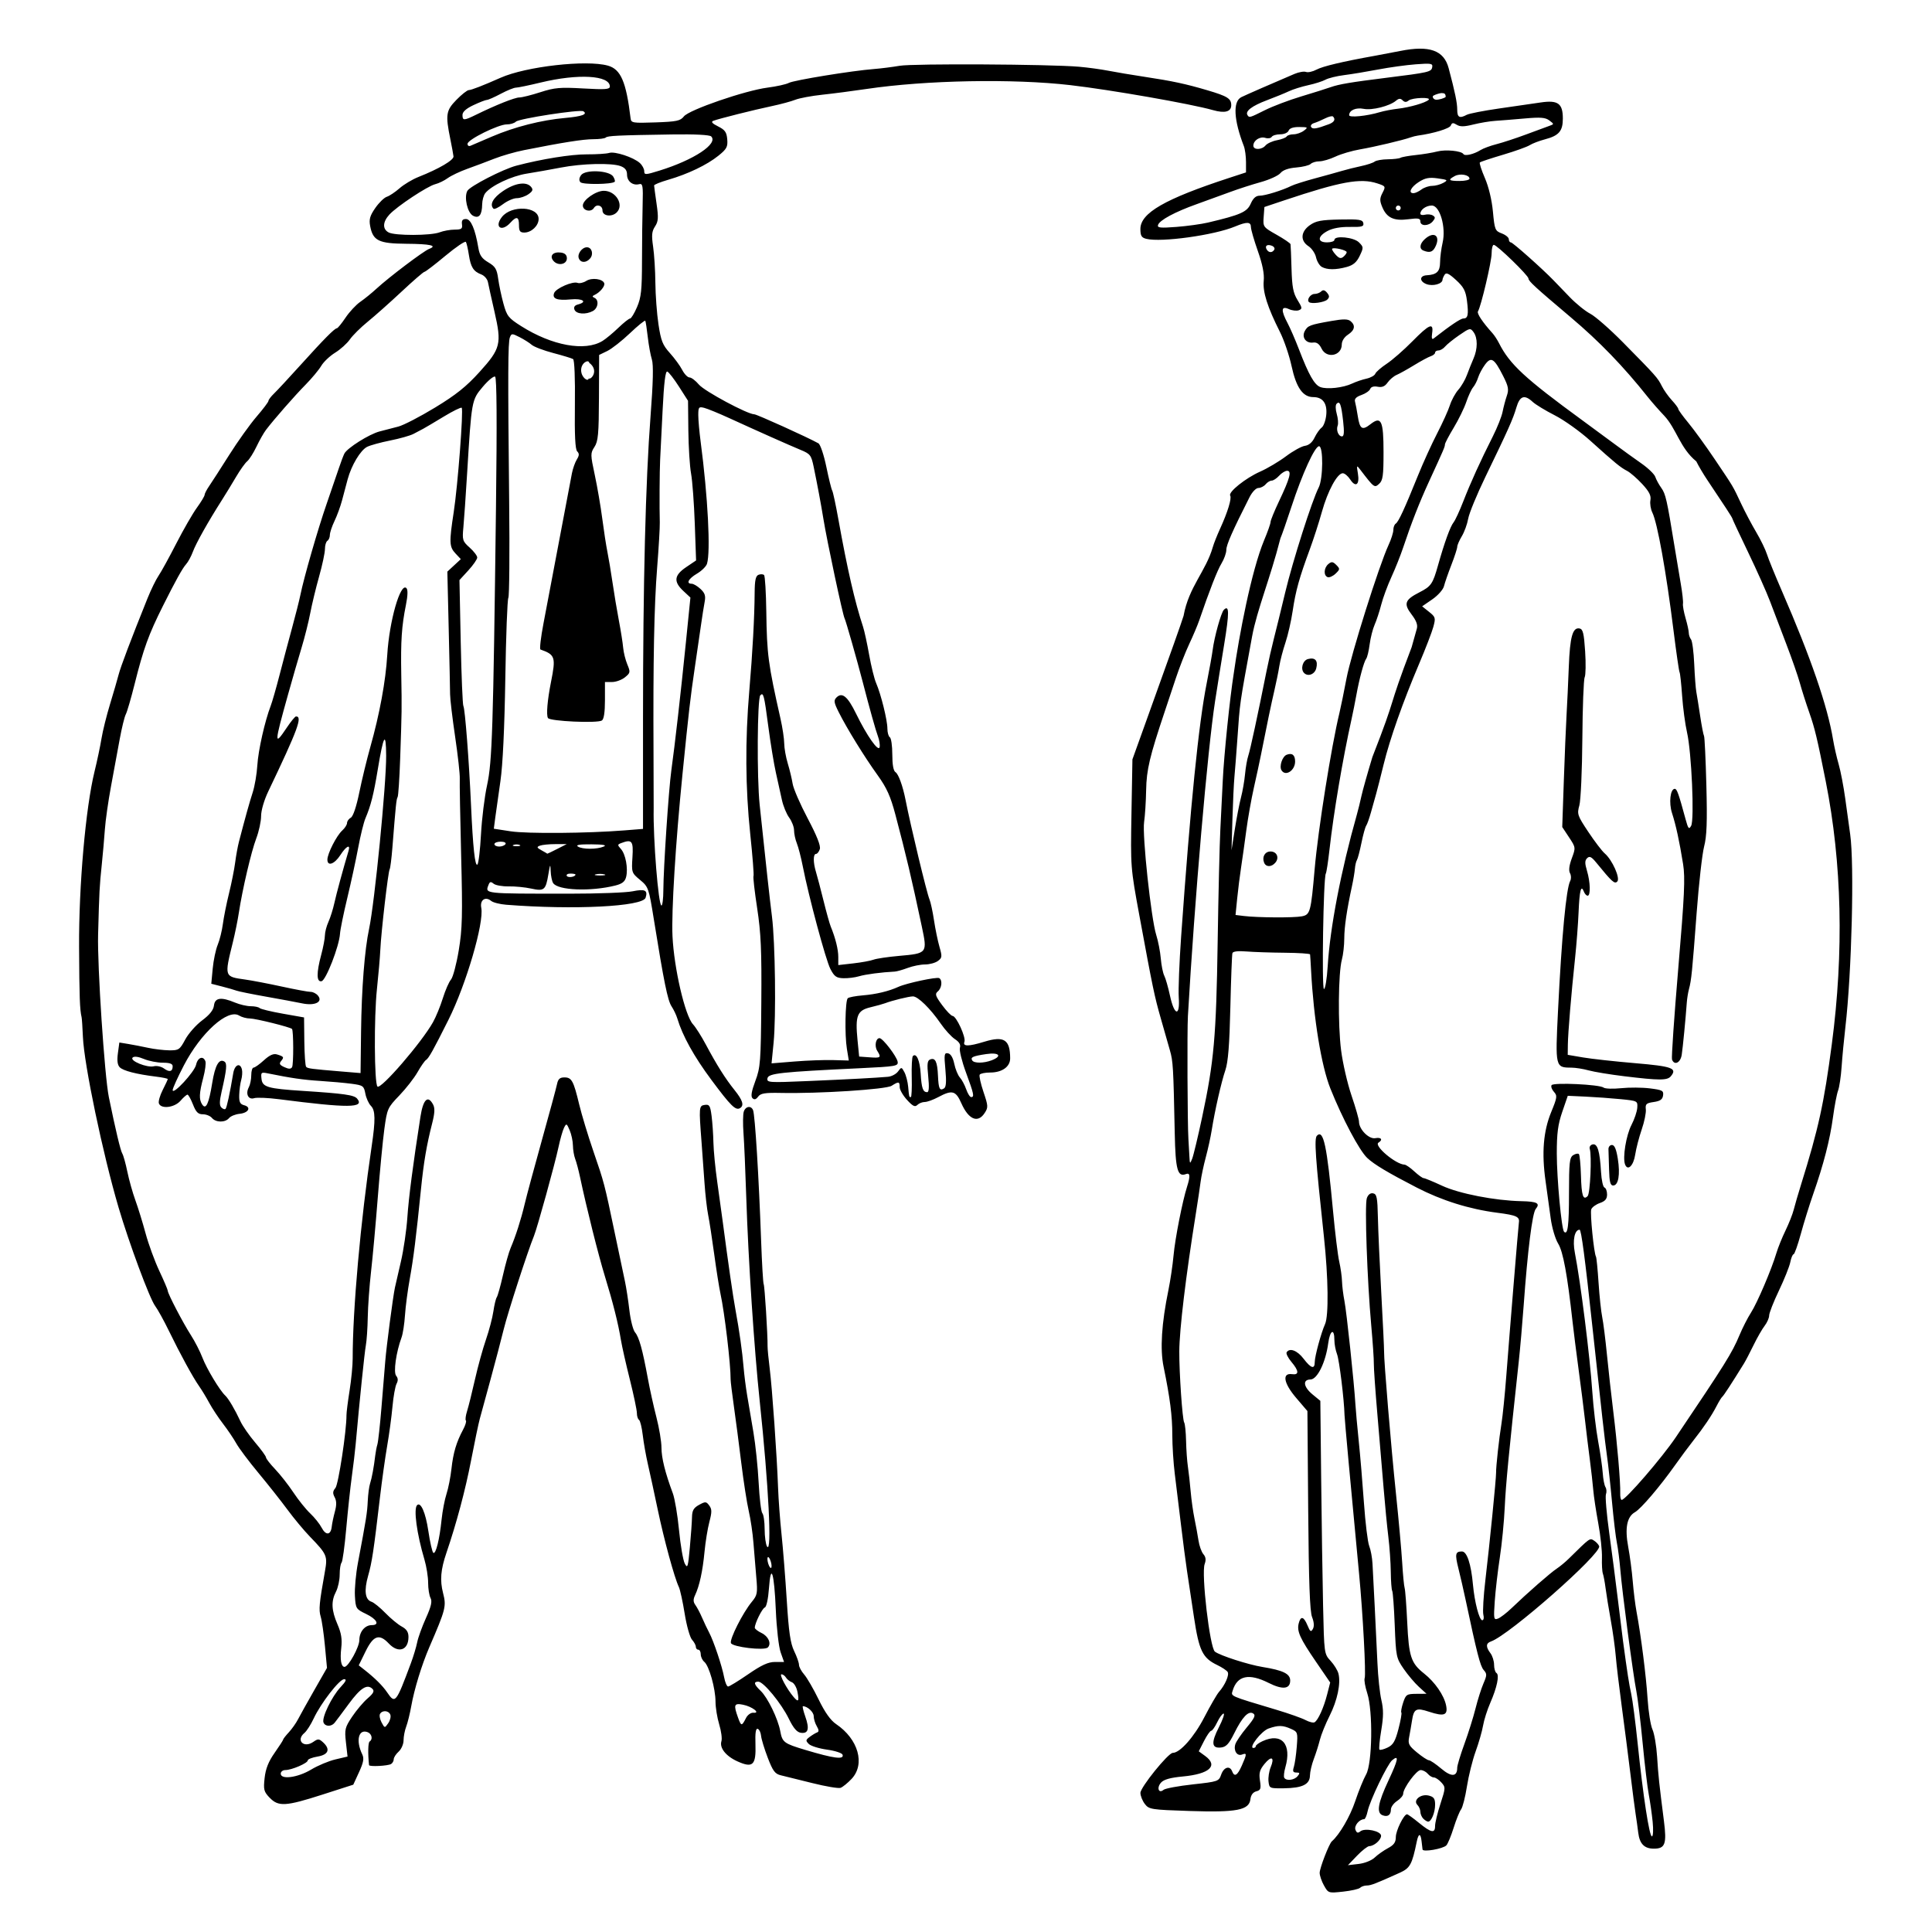
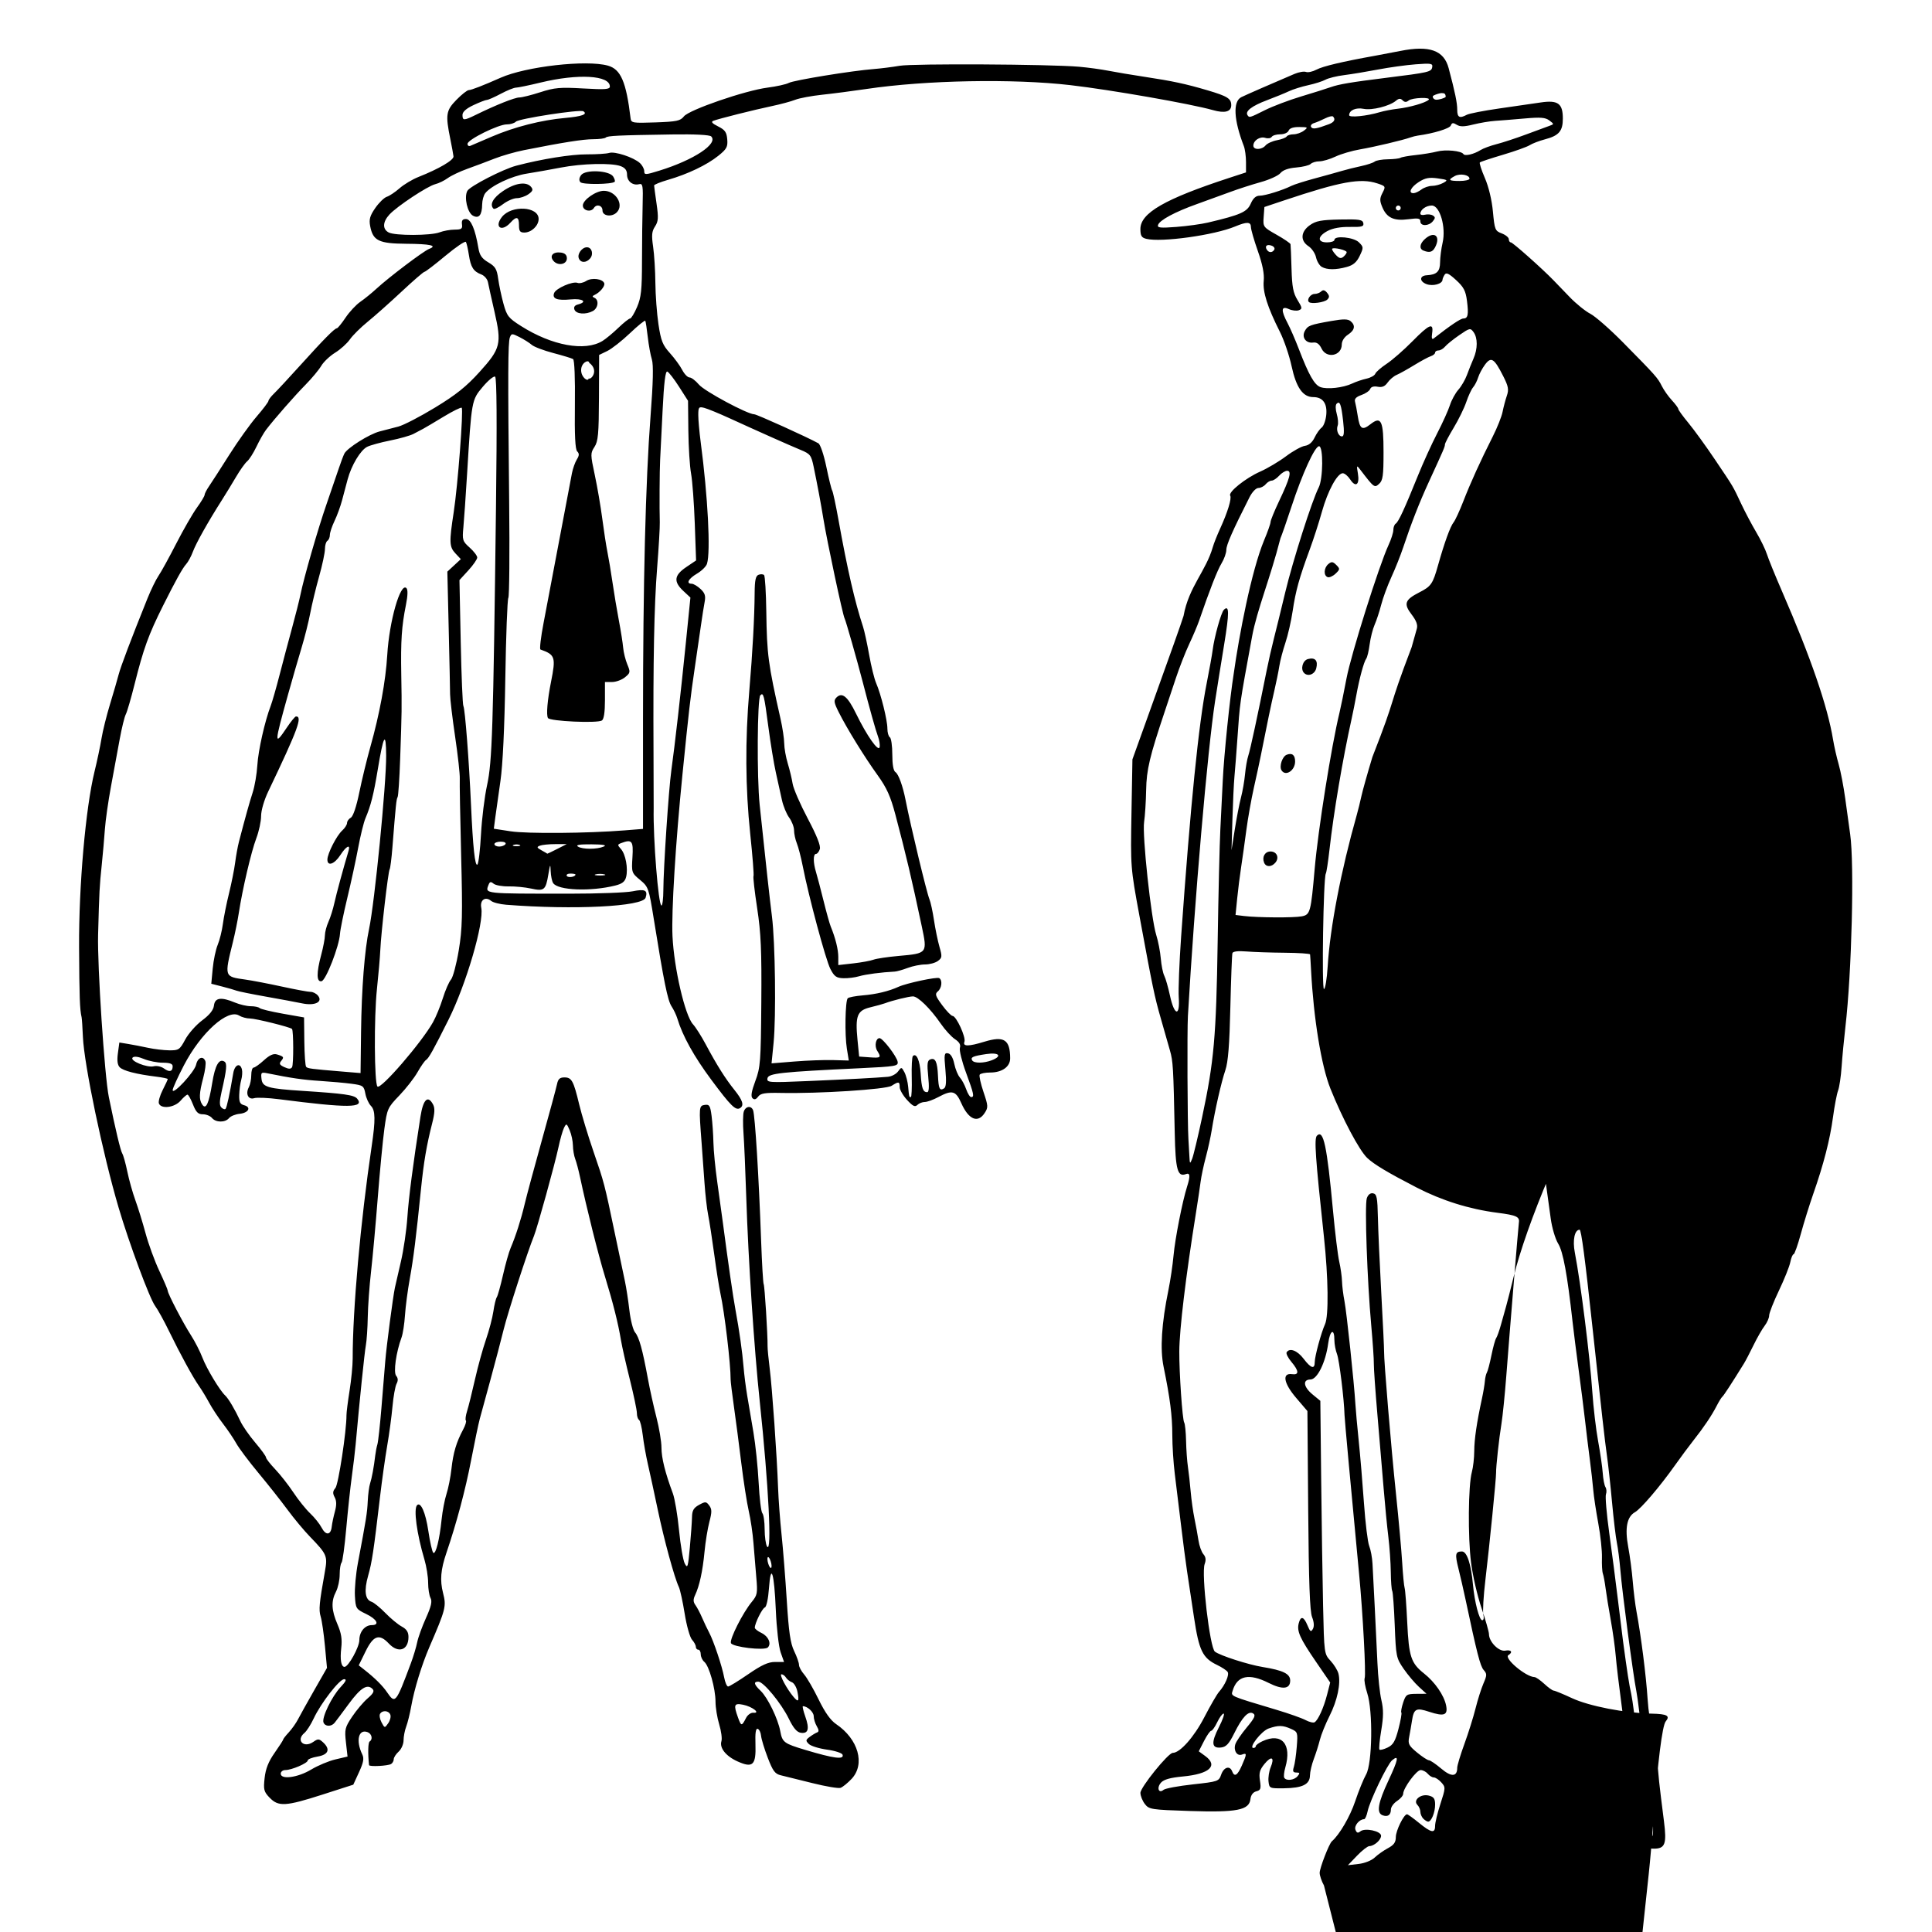
<svg xmlns="http://www.w3.org/2000/svg" xmlns:ns1="http://www.inkscape.org/namespaces/inkscape" xmlns:ns2="http://sodipodi.sourceforge.net/DTD/sodipodi-0.dtd" width="222mm" height="222mm" viewBox="0 0 786.614 786.614" id="svg4848" version="1.1" ns1:version="0.91 r13725" ns2:docname="twogentsinhats-1910.svg">
  <defs id="defs4850" />
  <ns2:namedview id="base" pagecolor="#ffffff" bordercolor="#666666" borderopacity="1.0" ns1:pageopacity="0.0" ns1:pageshadow="2" ns1:zoom="0.41353141" ns1:cx="586.36607" ns1:cy="746.99295" ns1:document-units="px" ns1:current-layer="g6852" showgrid="false" ns1:window-width="1916" ns1:window-height="1035" ns1:window-x="4" ns1:window-y="1" ns1:window-maximized="1" fit-margin-top="0" fit-margin-left="0" fit-margin-right="0" fit-margin-bottom="0" showguides="true" ns1:guide-bbox="true" />
  <g ns1:label="Laag 1" ns1:groupmode="layer" id="layer1" transform="translate(-569.2,-765.631)">
    <g id="Pic" transform="translate(-541.38,396.578)">
      <g id="g6852" transform="translate(54.062,-82.682)">
-         <path style="fill:#000000" d="m 1595.571,1219.41 c -0.963,-1.735 -1.75,-4.048 -1.75,-5.139 0,-1.949 3.84,-11.875 4.973,-12.854 3.097,-2.676 7.397,-10.061 9.49,-16.296 1.409,-4.198 3.409,-9.112 4.442,-10.919 2.533,-4.426 2.836,-25.816 0.47,-33.073 -0.859,-2.633 -1.334,-5.38 -1.056,-6.105 0.598,-1.558 -0.724,-26.293 -2.277,-42.608 -3.264,-34.289 -5.874,-62.737 -5.918,-64.5 -0.159,-6.374 -2.129,-22.419 -3.047,-24.815 -0.593,-1.548 -1.078,-4.109 -1.078,-5.691 0,-5.068 -1.788,-4.178 -2.52,1.255 -1.052,7.8 -4.441,14.705 -7.23,14.731 -3.289,0.03 -2.857,3.036 0.877,6.105 l 3.145,2.585 0.342,31.915 c 0.188,17.553 0.537,40.736 0.775,51.518 0.431,19.48 0.45,19.62 3.046,22.422 1.437,1.551 2.884,3.899 3.215,5.218 1.005,4.005 -0.445,10.907 -3.609,17.175 -1.65,3.269 -3.429,7.662 -3.953,9.763 -0.524,2.101 -1.638,5.619 -2.477,7.819 -0.838,2.2 -1.544,5.222 -1.568,6.715 -0.059,3.625 -3.058,5.105 -10.544,5.205 -5.879,0.078 -6.007,0.023 -6.327,-2.777 -0.18,-1.572 0.218,-4.173 0.885,-5.782 1.704,-4.113 0.305,-4.839 -2.548,-1.321 -1.938,2.389 -2.289,3.697 -1.819,6.769 0.502,3.275 0.292,3.884 -1.497,4.352 -1.325,0.347 -2.192,1.505 -2.387,3.192 -0.518,4.472 -5.523,5.445 -24.756,4.812 -15.694,-0.516 -16.531,-0.647 -18.228,-2.853 -0.978,-1.271 -1.788,-3.298 -1.801,-4.504 -0.023,-2.267 11.319,-16.307 13.173,-16.307 2.941,0 8.672,-6.464 12.812,-14.449 2.471,-4.766 5.168,-9.428 5.993,-10.358 2.48,-2.798 4.281,-6.929 3.542,-8.125 -0.382,-0.618 -2.308,-1.898 -4.28,-2.845 -5.943,-2.854 -7.388,-5.831 -9.431,-19.426 -1.016,-6.763 -2.291,-15.221 -2.832,-18.796 -0.542,-3.575 -1.657,-12.125 -2.478,-19 -0.821,-6.875 -1.949,-16.123 -2.507,-20.552 -0.557,-4.428 -1.013,-11.577 -1.013,-15.885 0,-7.79 -0.916,-14.966 -3.545,-27.763 -1.486,-7.234 -0.831,-17.608 1.977,-31.301 0.789,-3.85 1.721,-10.15 2.071,-14 0.627,-6.91 3.614,-22.101 5.518,-28.071 1.369,-4.29 1.229,-5.738 -0.491,-5.078 -3.384,1.298 -4.233,-1.797 -4.537,-16.528 -0.562,-27.229 -0.685,-29.341 -1.962,-33.822 -0.705,-2.475 -2.375,-8.325 -3.709,-13 -2.607,-9.132 -3.234,-12.143 -8.744,-42 -3.562,-19.302 -3.595,-19.723 -3.208,-41.5 l 0.39,-22 5.753,-16 c 11.205,-31.164 13.65,-38.049 15.067,-42.427 2.138,-11.873 9.073,-18.107 11.929,-28.073 0.383,-1.375 1.724,-4.75 2.98,-7.5 3.06,-6.699 4.762,-12.288 4.078,-13.393 -0.877,-1.419 6.277,-7.147 12.194,-9.764 2.952,-1.305 7.701,-4.126 10.554,-6.269 2.853,-2.143 6.308,-4.048 7.677,-4.235 1.597,-0.217 3.003,-1.416 3.917,-3.339 0.785,-1.65 2.087,-3.488 2.893,-4.084 0.806,-0.596 1.649,-2.909 1.872,-5.14 0.469,-4.694 -1.408,-7.276 -5.289,-7.276 -4.224,0 -6.934,-3.862 -8.815,-12.562 -0.944,-4.366 -3.076,-10.638 -4.738,-13.938 -5.101,-10.125 -7.061,-16.293 -6.616,-20.821 0.282,-2.872 -0.469,-6.679 -2.402,-12.171 -1.547,-4.395 -2.812,-8.783 -2.812,-9.75 0,-2.16 -1.653,-2.219 -6.416,-0.229 -8.508,3.555 -30.115,6.558 -36.198,5.031 -1.928,-0.484 -2.386,-1.25 -2.386,-3.991 0,-6.529 9.957,-12.255 36.25,-20.847 l 6.75,-2.206 0,-4.212 c 0,-2.316 -0.398,-5.245 -0.885,-6.509 -4.106,-10.654 -4.505,-18.108 -1.063,-19.897 1.312,-0.682 13.543,-6.03 21.681,-9.48 1.778,-0.754 3.892,-1.117 4.698,-0.808 0.806,0.309 2.727,-0.113 4.268,-0.938 2.555,-1.368 10.648,-3.288 23.802,-5.647 2.75,-0.493 7.397,-1.376 10.326,-1.962 11.853,-2.37 17.751,-0.27 19.681,7.009 2.628,9.906 3.492,14.1 3.492,16.94 0,3.119 0.947,3.62 3.878,2.051 0.961,-0.514 6.894,-1.673 13.184,-2.575 6.291,-0.902 13.913,-2.007 16.938,-2.454 7.02,-1.039 9,0.402 9,6.548 0,5.121 -1.591,6.969 -7.295,8.471 -2.313,0.609 -5.105,1.679 -6.205,2.378 -1.1,0.698 -6.006,2.455 -10.901,3.903 -4.896,1.448 -9.122,2.854 -9.392,3.124 -0.27,0.27 0.653,3.126 2.05,6.348 1.542,3.556 2.828,8.925 3.272,13.661 0.693,7.397 0.881,7.859 3.601,8.886 1.578,0.596 2.87,1.66 2.87,2.364 0,0.704 0.372,1.281 0.827,1.281 0.757,0 12.851,10.755 17.43,15.5 1.062,1.1 4.025,4.173 6.586,6.829 2.561,2.656 6.315,5.688 8.342,6.738 2.027,1.05 8.019,6.302 13.315,11.671 13.393,13.579 14.106,14.381 15.798,17.762 0.825,1.65 2.671,4.261 4.101,5.802 1.43,1.541 2.601,3.124 2.601,3.518 0,0.394 1.856,2.959 4.125,5.698 2.269,2.74 7.106,9.411 10.75,14.826 7.826,11.629 7.217,10.602 10.774,18.156 1.554,3.3 4.294,8.475 6.088,11.5 1.794,3.025 3.761,7.075 4.37,9 0.609,1.925 3.356,8.675 6.104,15 11.786,27.128 18.561,46.818 20.819,60.5 0.454,2.75 1.478,7.25 2.277,10 0.798,2.75 2.005,9.05 2.681,14 0.676,4.95 1.577,11.475 2.001,14.5 1.728,12.315 0.635,56.261 -1.951,78.5 -0.576,4.95 -1.268,12.228 -1.538,16.173 -0.27,3.945 -0.916,8.29 -1.435,9.656 -0.519,1.365 -1.45,6.237 -2.07,10.827 -1.243,9.216 -3.809,19.185 -8.066,31.344 -1.541,4.4 -3.814,11.713 -5.051,16.25 -1.238,4.537 -2.56,8.25 -2.939,8.25 -0.379,0 -0.978,1.449 -1.332,3.219 -0.354,1.771 -2.435,6.972 -4.625,11.558 -2.19,4.586 -3.981,9.152 -3.981,10.146 0,0.994 -0.827,2.88 -1.838,4.192 -1.011,1.312 -3.044,4.86 -4.518,7.885 -1.474,3.025 -3.235,6.396 -3.912,7.491 -5.051,8.164 -8.258,13.084 -8.807,13.509 -0.355,0.275 -1.388,1.95 -2.296,3.722 -2.022,3.946 -5.28,8.788 -9.5,14.116 -1.754,2.215 -5.088,6.707 -7.409,9.984 -6.185,8.732 -13.91,17.792 -16.356,19.181 -3.28,1.863 -4.178,6.481 -2.748,14.133 0.682,3.65 1.511,9.95 1.842,14 0.331,4.05 1.023,9.614 1.538,12.364 1.827,9.761 3.906,26.133 4.503,35.458 0.333,5.202 1.224,10.827 1.982,12.5 0.757,1.673 1.608,6.642 1.891,11.042 0.513,7.991 0.803,10.716 2.787,26.27 1.188,9.314 0.49,11.23 -4.089,11.23 -3.9,0 -5.822,-1.96 -6.375,-6.5 -0.268,-2.2 -0.74,-5.575 -1.05,-7.5 -0.309,-1.925 -1.274,-9.35 -2.143,-16.5 -0.869,-7.15 -2.459,-19.525 -3.532,-27.5 -1.074,-7.975 -2.17,-17.2 -2.437,-20.5 -0.267,-3.3 -1.174,-9.825 -2.017,-14.5 -0.843,-4.675 -1.792,-10.525 -2.109,-13 -0.317,-2.475 -0.818,-5.175 -1.113,-6 -0.295,-0.825 -0.463,-3.75 -0.374,-6.5 0.089,-2.75 -0.587,-9.05 -1.503,-14 -0.916,-4.95 -1.829,-11.025 -2.03,-13.5 -0.2,-2.475 -0.836,-8.1 -1.413,-12.5 -0.577,-4.4 -1.456,-11.6 -1.954,-16 -0.498,-4.4 -1.665,-13.625 -2.594,-20.5 -0.928,-6.875 -2.038,-15.65 -2.466,-19.5 -2.154,-19.374 -3.853,-28.591 -5.874,-31.861 -1.167,-1.888 -2.524,-6.492 -3.031,-10.279 -0.505,-3.773 -1.447,-10.607 -2.095,-15.187 -1.625,-11.495 -0.898,-20.313 2.318,-28.13 2.425,-5.893 2.52,-6.608 1.091,-8.187 -0.861,-0.951 -1.292,-2.172 -0.958,-2.712 0.727,-1.177 19.554,-0.298 21.191,0.99 0.606,0.477 3.816,0.583 7.131,0.237 3.316,-0.347 8.584,-0.311 11.707,0.079 5.081,0.635 5.645,0.937 5.369,2.88 -0.233,1.634 -1.174,2.294 -3.809,2.671 -3.036,0.434 -3.462,0.831 -3.214,3 0.157,1.375 -0.6,5.07 -1.683,8.212 -1.083,3.142 -2.27,7.724 -2.639,10.183 -0.681,4.541 -3.05,6.846 -4.134,4.021 -1.06,-2.763 0.426,-11.885 2.624,-16.102 1.178,-2.26 2.233,-5.386 2.344,-6.947 0.2,-2.806 0.125,-2.845 -6.798,-3.533 -3.85,-0.383 -10.261,-0.847 -14.246,-1.031 l -7.246,-0.335 -2.24,6.516 c -1.767,5.14 -2.239,8.735 -2.234,17.016 0.01,10.165 1.923,30.79 2.958,31.825 1.502,1.502 2.009,-2.419 2.011,-15.552 0,-12.611 0.23,-14.701 1.702,-15.63 0.935,-0.59 1.977,-0.795 2.315,-0.456 0.339,0.339 0.718,4.243 0.844,8.677 0.234,8.283 0.882,10.29 2.727,8.446 1.046,-1.046 1.736,-16.466 0.862,-19.25 -0.249,-0.792 0.281,-1.602 1.177,-1.8 1.966,-0.434 2.927,2.726 3.412,11.221 0.188,3.289 0.818,6.139 1.4,6.333 0.582,0.194 1.059,1.464 1.059,2.822 0,1.829 -0.757,2.732 -2.92,3.487 -1.606,0.56 -3.187,1.714 -3.514,2.565 -0.559,1.457 1.083,17.938 1.923,19.297 0.214,0.347 0.685,5.105 1.045,10.574 0.36,5.469 1.025,11.743 1.477,13.943 0.452,2.2 1.332,9.175 1.956,15.5 0.624,6.325 1.777,16.675 2.563,23 1.61,12.965 2.986,29.122 2.832,33.25 -0.057,1.512 0.209,2.75 0.59,2.75 1.586,0 16.413,-17.162 22.03,-25.5 20.152,-29.914 22.925,-34.357 25.903,-41.5 1.261,-3.025 3.373,-7.17 4.693,-9.212 2.548,-3.941 8.385,-17.613 10.368,-24.288 0.654,-2.2 2.326,-6.34 3.715,-9.2 1.389,-2.86 2.897,-6.685 3.35,-8.5 0.453,-1.815 1.805,-6.45 3.004,-10.3 7.091,-22.761 9.3,-32.848 12.488,-57 4.962,-37.601 4.132,-73.754 -2.455,-107 -3.447,-17.394 -4.482,-21.724 -6.692,-28 -1.356,-3.85 -3.092,-9.293 -3.858,-12.095 -0.766,-2.803 -3.274,-10.003 -5.574,-16 -2.3,-5.997 -5.275,-13.81 -6.611,-17.361 -1.336,-3.551 -5.328,-12.485 -8.871,-19.853 -3.543,-7.368 -6.442,-13.567 -6.442,-13.774 0,-0.347 -3.155,-5.201 -10.267,-15.795 -1.522,-2.267 -3.505,-5.625 -4.408,-7.464 -6.642,-5.417 -8.038,-13.229 -13.066,-18.597 -2.068,-2.166 -5.033,-5.541 -6.59,-7.5 -10.002,-12.582 -19.761,-22.684 -31.46,-32.561 -14.483,-12.229 -17.21,-14.73 -17.21,-15.786 0,-1.225 -12.866,-13.714 -14.128,-13.714 -0.479,0 -0.872,1.569 -0.872,3.487 0,3.285 -4.314,21.594 -5.565,23.618 -0.511,0.827 1.88,4.413 5.932,8.894 0.746,0.825 1.925,2.625 2.62,4 4.374,8.652 10.486,14.311 34.022,31.5 3.765,2.75 9.568,7.025 12.894,9.5 3.326,2.475 8.308,6.075 11.07,8 2.762,1.925 5.312,4.391 5.665,5.481 0.354,1.089 1.456,3.114 2.45,4.5 1.757,2.451 2.263,4.684 5.33,23.519 0.806,4.95 1.979,11.963 2.606,15.584 0.627,3.621 1.024,7.221 0.883,8 -0.141,0.779 0.334,3.441 1.055,5.916 0.722,2.475 1.312,5.175 1.311,6 -5e-4,0.825 0.411,2.024 0.914,2.664 0.503,0.64 1.088,5.14 1.299,10 0.211,4.86 0.594,9.961 0.85,11.336 0.256,1.375 0.966,5.815 1.577,9.866 0.611,4.051 1.314,7.694 1.562,8.095 0.248,0.401 0.677,9.461 0.955,20.134 0.388,14.899 0.174,20.683 -0.921,24.905 -0.784,3.025 -2.152,15.175 -3.04,27 -1.809,24.085 -2.145,27.429 -3.114,31 -0.373,1.375 -0.776,3.85 -0.894,5.5 -0.48,6.675 -1.596,18.195 -2.06,21.25 -0.498,3.283 -2.981,4.512 -3.96,1.961 -0.272,-0.709 0.874,-17.396 2.546,-37.081 2.517,-29.619 2.857,-36.942 1.972,-42.461 -1.487,-9.274 -2.937,-15.956 -4.511,-20.796 -1.359,-4.178 -0.712,-9.873 1.122,-9.873 0.877,0 1.559,1.921 4.419,12.448 1.039,3.826 1.353,4.19 2.241,2.603 1.378,-2.462 0.171,-29.982 -1.665,-37.987 -0.765,-3.335 -1.668,-10.064 -2.006,-14.954 -0.338,-4.89 -0.806,-9.2 -1.04,-9.578 -0.234,-0.378 -1.347,-8.078 -2.475,-17.11 -2.983,-23.905 -6.547,-43.732 -8.618,-47.94 -0.681,-1.385 -1.031,-3.635 -0.776,-5 0.347,-1.86 -0.491,-3.514 -3.344,-6.601 -2.094,-2.265 -4.858,-4.664 -6.143,-5.331 -2.726,-1.415 -4.841,-3.151 -15.027,-12.33 -4.137,-3.729 -10.627,-8.362 -14.421,-10.296 -3.794,-1.934 -7.843,-4.395 -8.996,-5.47 -3.353,-3.124 -5.254,-2.468 -6.646,2.296 -1.364,4.667 -3.235,8.856 -12.62,28.25 -3.46,7.15 -6.607,14.8 -6.994,17 -0.387,2.2 -1.549,5.403 -2.582,7.118 -1.033,1.715 -1.878,3.663 -1.878,4.329 0,0.666 -1.078,3.988 -2.396,7.382 -1.318,3.394 -2.671,7.296 -3.007,8.671 -0.337,1.378 -2.469,3.776 -4.751,5.345 l -4.139,2.845 2.81,2.241 c 2.643,2.107 2.747,2.474 1.741,6.155 -0.588,2.153 -3.171,8.864 -5.741,14.914 -6.669,15.703 -11.928,30.601 -14.471,41 -1.211,4.95 -2.586,10.35 -3.056,12 -0.47,1.65 -1.416,5.025 -2.102,7.5 -0.686,2.475 -1.568,4.95 -1.959,5.5 -0.391,0.55 -1.26,3.7 -1.931,7 -0.671,3.3 -1.5,6.45 -1.843,7 -0.343,0.55 -0.713,2.125 -0.822,3.5 -0.109,1.375 -0.637,4.525 -1.173,7 -2.143,9.899 -3.148,16.739 -3.159,21.5 -0.01,2.75 -0.441,6.575 -0.967,8.5 -1.483,5.43 -1.663,26.465 -0.317,37 0.667,5.225 2.579,13.509 4.248,18.41 1.669,4.9 3.035,9.677 3.035,10.615 0,3.112 4.05,7.199 6.643,6.703 2.422,-0.463 3.196,0.636 1.282,1.819 -1.997,1.234 7.041,8.861 10.618,8.96 0.574,0.016 2.369,1.259 3.99,2.761 1.621,1.503 3.329,2.732 3.795,2.732 0.467,0 3.846,1.394 7.51,3.097 6.944,3.228 21.53,6.066 32.32,6.287 6.39,0.131 7.717,0.855 5.8,3.166 -1.396,1.682 -3.296,16.872 -4.912,39.258 -0.528,7.319 -1.435,17.669 -2.014,23 -4.028,37.046 -5.27,49.963 -5.693,59.193 -0.264,5.775 -1.167,15 -2.007,20.5 -0.84,5.5 -1.766,13.496 -2.06,17.768 -0.498,7.262 -0.413,7.722 1.32,7.057 1.019,-0.391 3.517,-2.312 5.551,-4.268 6.308,-6.068 15.825,-14.398 18.316,-16.032 1.308,-0.858 3.513,-2.677 4.899,-4.043 8.813,-8.678 8.579,-8.51 10.325,-7.409 0.933,0.588 1.878,1.617 2.101,2.285 1.015,3.046 -36.703,36.257 -44.036,38.774 -2.114,0.726 -2.182,2.212 -0.218,4.809 0.807,1.068 1.468,3.179 1.468,4.691 0,1.512 0.435,3.019 0.967,3.348 1.287,0.795 0.244,5.846 -2.51,12.15 -1.232,2.821 -2.554,6.981 -2.936,9.244 -0.382,2.263 -1.741,6.998 -3.02,10.524 -1.279,3.525 -2.877,9.941 -3.552,14.256 -0.675,4.316 -1.746,8.521 -2.38,9.347 -0.634,0.825 -1.998,4.2 -3.032,7.5 -1.034,3.3 -2.365,6.518 -2.958,7.152 -1.328,1.418 -9.53,2.843 -9.706,1.686 -0.07,-0.461 -0.234,-1.865 -0.365,-3.119 -0.377,-3.626 -1.259,-3.644 -1.998,-0.04 -1.898,9.263 -2.708,10.743 -6.913,12.638 -9.919,4.471 -11.765,5.183 -13.43,5.183 -0.971,0 -2.194,0.419 -2.716,0.931 -0.522,0.512 -3.65,1.221 -6.95,1.574 -5.953,0.638 -6.014,0.618 -7.75,-2.513 z m 20.658,-11.384 c 1.22,-1.16 3.652,-2.876 5.405,-3.813 2.415,-1.291 3.188,-2.381 3.191,-4.5 0,-2.639 3.272,-9.296 4.563,-9.296 0.328,0 2.518,1.575 4.868,3.5 4.967,4.07 6.571,4.376 6.551,1.25 -0.01,-1.238 0.971,-5.277 2.175,-8.978 2.125,-6.53 2.136,-6.787 0.359,-8.75 -1.006,-1.112 -2.38,-2.022 -3.053,-2.022 -0.672,0 -1.783,-0.675 -2.467,-1.5 -0.685,-0.825 -1.989,-1.5 -2.899,-1.5 -1.691,0 -7.101,7.372 -7.101,9.677 0,0.702 -1.125,2.014 -2.5,2.915 -1.375,0.901 -2.5,2.46 -2.5,3.464 0,2.249 -1.308,3.147 -3.41,2.34 -2.555,-0.98 -1.866,-5.014 2.419,-14.157 4.012,-8.561 4.39,-10.646 1.496,-8.244 -1.945,1.614 -9.064,16.421 -9.978,20.754 -0.377,1.788 -1.014,3.25 -1.415,3.25 -1.957,0 -4.17,2.683 -3.549,4.302 0.503,1.31 0.999,1.477 1.979,0.664 1.86,-1.544 8.459,-0.151 8.459,1.785 0,1.703 -2.8,4.168 -4.79,4.217 -0.71,0.017 -2.959,1.771 -5,3.897 l -3.71,3.865 4.345,-0.506 c 2.488,-0.29 5.293,-1.408 6.563,-2.616 z m 19.792,-15.809 c -0.66,-0.66 -1.2,-1.92 -1.2,-2.8 0,-0.88 -0.543,-2.143 -1.207,-2.807 -1.918,-1.918 1.367,-4.62 4.622,-3.804 2.072,0.52 2.585,1.253 2.585,3.695 0,3.19 -1.527,6.915 -2.835,6.915 -0.421,0 -1.305,-0.54 -1.965,-1.2 z m 93.379,1.301 c -0.326,-3.244 -1.037,-8.245 -1.581,-11.114 -0.544,-2.868 -1.668,-12.313 -2.498,-20.988 -0.83,-8.675 -1.984,-18.186 -2.564,-21.136 -1.365,-6.935 -5.77,-40.303 -6.517,-49.364 -0.317,-3.85 -0.95,-8.8 -1.406,-11 -0.456,-2.2 -1.344,-9.625 -1.973,-16.5 -0.629,-6.875 -1.564,-15.425 -2.078,-19 -0.818,-5.696 -2.233,-18.243 -5.92,-52.5 -3.004,-27.909 -4.533,-39.5 -5.211,-39.5 -2.029,0 -2.921,4.264 -1.945,9.298 2.394,12.359 6.13,42.103 7.121,56.702 0.43,6.325 1.494,15.368 2.365,20.096 0.871,4.728 1.717,10.578 1.88,13 0.163,2.422 0.663,4.989 1.11,5.702 0.448,0.714 0.536,2.024 0.195,2.912 -0.341,0.888 0.259,7.954 1.332,15.702 1.073,7.748 2.655,19.938 3.515,27.088 0.86,7.15 1.806,14.8 2.103,17 1.737,12.897 2.447,17.467 3.34,21.5 0.548,2.475 1.719,11.475 2.603,20 2.24,21.602 4.751,38 5.819,38 0.501,0 0.638,-2.624 0.309,-5.899 z m -187.264,-15.266 c 10.33,-1.128 10.627,-1.23 11.591,-3.996 1.063,-3.05 3.516,-3.787 4.455,-1.339 0.94,2.451 2.15,1.735 3.946,-2.336 2.093,-4.745 2.104,-5.259 0.091,-4.487 -2.019,0.775 -3.545,-1.55 -2.742,-4.177 0.337,-1.1 2.426,-4.177 4.644,-6.838 3.222,-3.866 3.747,-5.014 2.615,-5.717 -1.919,-1.191 -4.411,1.435 -7.743,8.159 -2.095,4.229 -3.241,5.462 -5.296,5.7 -3.887,0.451 -4.149,-1.908 -0.913,-8.235 1.567,-3.063 2.433,-5.569 1.926,-5.569 -0.507,0 -1.674,1.575 -2.592,3.5 -0.918,1.925 -2.027,3.5 -2.463,3.5 -0.437,0 -1.754,1.881 -2.927,4.18 l -2.133,4.181 2.612,1.903 c 5.45,3.97 1.764,7.336 -9.143,8.35 -5.015,0.466 -7.681,1.212 -8.815,2.464 -1.889,2.087 -1.011,4.649 1.016,2.967 0.697,-0.579 6.038,-1.573 11.869,-2.21 z m 42.685,-3.335 c 1.025,-1.236 0.938,-1.5 -0.494,-1.5 -1.349,0 -1.579,-0.505 -1.024,-2.25 0.394,-1.238 0.931,-4.95 1.194,-8.25 0.461,-5.787 0.38,-6.044 -2.298,-7.25 -3.401,-1.531 -5.178,-1.564 -9.177,-0.17 -2.923,1.019 -8.297,7.92 -6.167,7.92 0.531,0 0.97,-0.338 0.974,-0.75 0,-0.412 1.219,-1.312 2.699,-2 7.821,-3.632 12.036,1.184 9.322,10.649 -0.534,1.862 -0.733,3.772 -0.441,4.243 0.848,1.372 4.056,0.991 5.412,-0.642 z m 65,-3.431 c 0,-0.927 1.319,-5.301 2.931,-9.718 1.612,-4.418 3.651,-10.916 4.53,-14.441 0.879,-3.525 2.329,-8.098 3.222,-10.162 1.462,-3.381 1.47,-3.925 0.084,-5.5 -1.39,-1.578 -2.729,-6.793 -7.386,-28.748 -0.817,-3.85 -2.103,-9.459 -2.859,-12.465 -1.508,-5.995 -1.3,-7.035 1.407,-7.035 2.037,0 3.717,5.062 4.483,13.5 0.646,7.124 2.572,14.5 3.786,14.5 0.581,0 0.778,-0.986 0.448,-2.248 -0.323,-1.236 0.055,-7.649 0.841,-14.25 1.663,-13.966 4.392,-41.319 4.34,-43.502 -0.058,-2.428 1.214,-14.055 2.188,-20 0.495,-3.025 1.384,-11.8 1.974,-19.5 1.41,-18.403 4.914,-61.095 5.102,-62.163 0.463,-2.629 -0.758,-3.217 -8.839,-4.257 -11.293,-1.453 -22.519,-4.968 -32.75,-10.253 -11.801,-6.096 -17.313,-9.393 -20.123,-12.036 -3.221,-3.029 -10.113,-16.011 -15.014,-28.281 -3.684,-9.223 -6.83,-28.45 -7.855,-48.01 -0.173,-3.3 -0.358,-6.267 -0.411,-6.594 -0.053,-0.327 -4.71,-0.632 -10.347,-0.678 -5.638,-0.046 -12.65,-0.28 -15.584,-0.52 -3.399,-0.278 -5.462,-0.033 -5.689,0.678 -0.195,0.613 -0.574,10.564 -0.842,22.114 -0.353,15.238 -0.911,22.248 -2.033,25.549 -1.664,4.897 -4.273,16.37 -5.559,24.451 -0.438,2.75 -1.521,7.7 -2.408,11 -0.887,3.3 -1.838,7.8 -2.115,10 -0.277,2.2 -1.152,8.05 -1.945,13 -4.087,25.509 -6.675,47.044 -6.729,56 -0.052,8.7 1.262,27.831 1.993,29 0.344,0.55 0.689,3.925 0.767,7.5 0.078,3.575 0.414,8.3 0.746,10.5 0.332,2.2 0.839,6.743 1.127,10.096 0.287,3.353 0.983,8.303 1.546,11 0.562,2.697 1.296,6.704 1.63,8.904 0.334,2.2 1.236,4.725 2.004,5.61 0.977,1.126 1.133,2.329 0.52,4 -1.434,3.906 2.094,34.109 4.168,35.679 2.133,1.615 13.591,5.305 19.396,6.247 8.383,1.36 11.256,2.769 11.256,5.517 0,3.494 -3.064,3.834 -8.763,0.971 -8.037,-4.037 -12.785,-3.022 -14.657,3.132 -0.72,2.366 -1.54,2.007 17.92,7.837 4.95,1.483 10.238,3.354 11.752,4.159 1.514,0.805 3.173,1.203 3.687,0.885 1.452,-0.897 3.718,-5.92 5.095,-11.293 l 1.252,-4.885 -5.749,-8.395 c -6.594,-9.628 -7.877,-12.472 -7.073,-15.676 0.79,-3.15 2.055,-2.866 3.574,0.802 1.078,2.603 1.426,2.832 2.201,1.447 0.593,-1.059 0.473,-2.783 -0.335,-4.841 -0.912,-2.324 -1.342,-14.211 -1.574,-43.532 l -0.319,-40.334 -4.582,-5.363 c -5.102,-5.972 -5.843,-10.234 -1.679,-9.655 2.938,0.408 2.85,-1.311 -0.257,-5.003 -1.379,-1.639 -2.252,-3.391 -1.941,-3.894 1.2,-1.941 4.323,-0.767 6.88,2.585 3.057,4.007 4.568,4.45 4.568,1.338 0,-2.308 2.634,-11.99 4.185,-15.384 1.533,-3.354 1.341,-18.923 -0.438,-35.454 -3.508,-32.607 -4.028,-40.119 -2.861,-41.286 2.667,-2.667 4.071,3.913 6.568,30.786 0.818,8.8 1.948,18.025 2.512,20.5 0.564,2.475 1.072,6.075 1.129,8 0.057,1.925 0.502,5.525 0.989,8 0.878,4.462 3.947,33.354 4.46,42 0.147,2.475 0.758,9.225 1.357,15 0.6,5.775 1.557,17.148 2.127,25.272 0.57,8.125 1.535,16 2.143,17.5 0.609,1.5 1.211,4.753 1.338,7.228 0.127,2.475 0.534,10.35 0.903,17.5 0.369,7.15 0.868,17.5 1.109,23 0.24,5.5 0.961,12.25 1.601,15 0.896,3.848 0.882,6.691 -0.059,12.337 -0.673,4.035 -0.997,7.564 -0.72,7.841 0.277,0.277 1.764,-0.1 3.305,-0.838 2.266,-1.086 3.112,-2.532 4.429,-7.571 0.896,-3.426 1.425,-6.433 1.176,-6.682 -0.249,-0.249 0.077,-2.058 0.724,-4.02 1.097,-3.323 1.462,-3.569 5.35,-3.596 l 4.173,-0.029 -3.1,-2.823 c -1.705,-1.552 -4.501,-4.858 -6.213,-7.347 -3.006,-4.37 -3.13,-4.974 -3.627,-17.706 -0.283,-7.25 -0.743,-13.552 -1.023,-14.005 -0.28,-0.453 -0.543,-3.914 -0.584,-7.692 -0.042,-3.778 -0.491,-10.244 -0.998,-14.369 -0.507,-4.125 -1.362,-12.9 -1.9,-19.5 -0.538,-6.6 -1.677,-20.092 -2.532,-29.982 -0.855,-9.89 -1.519,-19.34 -1.476,-21 0.043,-1.66 -0.43,-8.643 -1.051,-15.518 -1.664,-18.41 -2.732,-49.15 -1.8,-51.823 0.513,-1.471 1.45,-2.2 2.557,-1.988 1.499,0.287 1.776,1.684 1.952,9.823 0.113,5.218 0.736,19.163 1.385,30.988 0.649,11.825 1.157,22.4 1.128,23.5 -0.097,3.661 2.834,38.739 4.846,58 1.091,10.45 2.229,23.05 2.528,28 0.299,4.95 0.749,9.628 1,10.395 0.251,0.767 0.726,7.067 1.054,14 0.662,13.955 1.527,16.572 6.883,20.817 4.386,3.476 8.082,8.822 8.928,12.911 0.838,4.054 -0.747,4.666 -6.871,2.65 -5.352,-1.762 -6.255,-1.283 -7.021,3.727 -0.294,1.925 -0.809,4.896 -1.142,6.602 -0.531,2.713 -0.129,3.496 3.213,6.25 2.101,1.732 4.279,3.155 4.842,3.163 0.562,0.01 2.822,1.541 5.022,3.407 4.113,3.488 6.5,3.359 6.5,-0.353 z M 1545.981,906.519 c 4.817,-22.578 5.716,-32.713 6.305,-71.102 0.3,-19.525 0.793,-40.225 1.095,-46 0.303,-5.775 0.75,-14.775 0.993,-20 0.47,-10.101 2.877,-33.534 4.468,-43.5 2.142,-15.3 7.144,-41.667 12.375,-54.255 1.432,-3.401 2.603,-6.722 2.603,-7.379 0,-0.657 1.566,-4.494 3.48,-8.526 4.419,-9.309 5.225,-12.34 3.284,-12.34 -0.799,0 -2.268,0.9 -3.263,2 -0.996,1.1 -2.36,2 -3.033,2 -0.672,0 -1.783,0.675 -2.467,1.5 -0.685,0.825 -2.013,1.5 -2.951,1.5 -0.971,0 -2.534,1.635 -3.627,3.796 -6.905,13.645 -9.422,19.356 -9.425,21.388 0,1.274 -0.881,3.754 -1.953,5.512 -1.692,2.776 -4.872,10.904 -9.117,23.303 -0.659,1.925 -2.469,6.2 -4.023,9.5 -1.554,3.3 -4.019,9.6 -5.478,14 -1.459,4.4 -3.483,10.475 -4.498,13.5 -6.155,18.346 -7.431,23.73 -7.58,32 -0.084,4.675 -0.457,10.525 -0.829,13 -0.805,5.358 2.853,39.408 4.942,46 0.784,2.475 1.618,6.783 1.853,9.572 0.235,2.79 0.871,5.94 1.413,7 0.543,1.06 1.594,4.74 2.337,8.178 1.769,8.192 4.115,8.628 3.561,0.662 -0.213,-3.073 0.223,-14.211 0.969,-24.75 3.803,-53.677 7.127,-86.626 10.408,-103.162 1.091,-5.5 2.183,-11.575 2.426,-13.5 0.669,-5.303 3.438,-15.266 4.552,-16.38 2.237,-2.237 2.267,1.111 0.124,14.144 -1.242,7.555 -2.9,17.905 -3.684,23 -3.074,19.964 -8.323,80.79 -11.067,128.236 -0.336,5.806 -0.183,44.038 0.2,50 0.124,1.925 0.303,5.075 0.4,7 0.164,3.285 0.234,3.353 1.134,1.102 0.527,-1.319 2.361,-8.969 4.075,-17 z m 51.107,-61.352 c 0.957,-15.769 5.402,-38.892 11.871,-61.75 0.545,-1.925 1.379,-5.309 1.853,-7.52 0.474,-2.211 2.486,-9.374 4.469,-15.919 10.524,-26.847 5.603,-17.562 15.986,-44.735 0.804,-2.93 1.752,-6.31 2.107,-7.512 0.454,-1.538 -0.18,-3.268 -2.142,-5.841 -3.31,-4.34 -2.739,-5.955 3.172,-8.974 4.798,-2.45 5.474,-3.428 7.604,-11 2.598,-9.234 4.992,-15.848 6.333,-17.5 0.67,-0.825 2.44,-4.65 3.935,-8.5 2.979,-7.673 6.979,-16.474 12.043,-26.5 1.806,-3.575 3.595,-8.075 3.974,-10 0.38,-1.925 1.159,-4.867 1.733,-6.538 0.877,-2.557 0.639,-3.834 -1.504,-8.063 -3.655,-7.212 -4.893,-7.985 -7.389,-4.609 -1.118,1.512 -2.374,3.865 -2.791,5.229 -0.417,1.364 -1.334,3.156 -2.036,3.981 -0.703,0.825 -1.96,3.525 -2.794,6 -0.834,2.475 -3.131,7.174 -5.104,10.441 -1.973,3.268 -3.588,6.35 -3.588,6.849 0,0.94 -0.386,1.837 -6.535,15.21 -3.836,8.342 -7.221,16.991 -10.467,26.745 -1.051,3.16 -3.202,8.56 -4.779,12 -1.577,3.44 -3.446,8.505 -4.152,11.255 -0.706,2.75 -1.914,6.425 -2.683,8.168 -0.77,1.742 -1.683,5.342 -2.03,8 -0.347,2.658 -0.974,5.282 -1.394,5.832 -0.949,1.242 -2.809,8.109 -4.031,14.88 -0.508,2.816 -1.373,7.145 -1.922,9.62 -3.639,16.402 -7.317,38.155 -9.019,53.349 -0.545,4.867 -1.213,9.207 -1.484,9.645 -0.989,1.601 -1.717,47.006 -0.753,47.006 0.525,0 1.208,-4.162 1.517,-9.25 z m -10.511,-20.351 c 3.402,-0.68 3.67,-1.677 5.218,-19.399 1.387,-15.88 6.797,-49.908 10.096,-63.5 0.534,-2.2 1.823,-8.5 2.865,-14 1.865,-9.85 13.249,-45.968 17.094,-54.239 1.084,-2.332 1.971,-5.117 1.971,-6.191 0,-1.074 0.437,-2.222 0.972,-2.552 1.114,-0.688 3.565,-5.989 9.026,-19.518 2.109,-5.225 5.633,-12.972 7.83,-17.215 2.197,-4.243 4.539,-9.418 5.204,-11.5 0.665,-2.082 2.209,-4.91 3.43,-6.285 1.221,-1.375 2.794,-4.075 3.497,-6 0.702,-1.925 1.899,-4.918 2.659,-6.651 1.754,-3.996 1.768,-8.44 0.035,-10.81 -1.286,-1.759 -1.553,-1.702 -5.808,1.224 -2.453,1.687 -5.051,3.781 -5.774,4.653 -0.723,0.871 -1.935,1.584 -2.692,1.584 -0.758,0 -1.378,0.398 -1.378,0.883 0,0.486 -0.787,1.141 -1.75,1.456 -0.963,0.315 -4,1.951 -6.75,3.636 -2.75,1.685 -5.967,3.476 -7.149,3.981 -1.182,0.505 -2.84,1.904 -3.684,3.11 -1.104,1.576 -2.243,2.057 -4.051,1.711 -1.591,-0.304 -2.713,0.033 -3.052,0.918 -0.295,0.77 -1.908,1.877 -3.583,2.461 -2.103,0.733 -2.904,1.569 -2.586,2.703 0.253,0.902 0.757,3.551 1.12,5.886 0.824,5.298 1.808,5.933 5.137,3.315 4.429,-3.484 5.349,-1.523 5.349,11.408 0,9.514 -0.273,11.469 -1.79,12.842 -1.909,1.727 -2.032,1.634 -7.726,-5.81 -1.439,-1.882 -1.493,-1.785 -0.917,1.635 0.765,4.54 -0.901,5.811 -3.138,2.396 -0.912,-1.393 -2.276,-2.532 -3.031,-2.532 -2.223,0 -6.12,7.194 -8.471,15.64 -1.204,4.323 -3.434,11.235 -4.957,15.36 -4.276,11.58 -5.745,16.864 -6.953,25 -0.612,4.125 -1.946,9.975 -2.964,13 -1.018,3.025 -2.132,7.3 -2.477,9.5 -0.344,2.2 -1.258,6.7 -2.029,10 -1.266,5.416 -3.027,13.862 -5.524,26.5 -0.489,2.475 -1.752,8.325 -2.806,13 -1.054,4.675 -2.451,12.55 -3.104,17.5 -0.653,4.95 -1.603,11.7 -2.112,15 -0.509,3.3 -1.226,9.005 -1.593,12.677 l -0.668,6.677 3.381,0.413 c 5.64,0.689 20.438,0.772 23.637,0.132 z M 1571.182,802.917 c -0.897,-2.339 0.37,-4.5 2.638,-4.5 2.544,0 3.651,2.511 1.989,4.513 -1.588,1.913 -3.891,1.907 -4.628,-0.013 z m 7.103,-37.557 c -1.009,-1.633 0.333,-5.652 2.117,-6.336 2.22,-0.852 3.418,0.113 3.418,2.752 0,3.693 -3.905,6.222 -5.535,3.584 z m 9.202,-39.61 c -1.573,-1.573 -0.597,-5.118 1.566,-5.684 2.942,-0.769 4.171,0.606 3.375,3.777 -0.613,2.444 -3.348,3.499 -4.941,1.907 z m 9.583,-39.034 c -1.74,-0.649 -1.563,-3.795 0.3,-5.341 1.281,-1.063 1.84,-0.997 3.218,0.382 1.558,1.557 1.538,1.793 -0.3,3.547 -1.083,1.033 -2.531,1.669 -3.218,1.413 z m -35.281,89.7 c 0.651,-2.475 1.394,-6.75 1.651,-9.5 0.257,-2.75 0.851,-6.125 1.32,-7.5 0.779,-2.284 3.9,-16.763 7.435,-34.5 0.767,-3.85 2.092,-9.7 2.944,-13 0.852,-3.3 2.949,-11.85 4.659,-19 3.075,-12.855 10.932,-37.475 13.629,-42.7 1.808,-3.504 1.921,-16.8 0.143,-16.799 -1.712,3.2e-4 -6.851,11.25 -11.193,24.5 -1.983,6.05 -4.024,11.9 -4.536,13 -4.107,16.213 -9.54,29.101 -11.543,40 -5.228,28.562 -4.882,26.143 -6.004,42 -0.389,5.5 -0.915,12.25 -1.169,15 -0.254,2.75 -0.627,10.625 -0.829,17.5 l -0.367,12.5 1.338,-8.5 c 0.736,-4.675 1.871,-10.525 2.522,-13 z m 41.586,-153.215 c -0.779,-6.885 -1.346,-8.394 -2.658,-7.082 -0.503,0.503 -0.478,2.271 0.06,4.144 0.515,1.797 0.688,3.916 0.383,4.71 -0.725,1.888 0.286,4.443 1.758,4.443 0.832,0 0.961,-1.761 0.457,-6.215 z m 3.685,-15.317 c 1.507,-0.717 4.125,-1.608 5.818,-1.98 1.693,-0.372 3.306,-1.271 3.585,-1.998 0.279,-0.727 2.377,-2.56 4.662,-4.072 2.285,-1.512 6.963,-5.6 10.396,-9.083 6.975,-7.079 8.743,-7.813 8.09,-3.358 -0.297,2.022 -0.093,2.707 0.636,2.136 6.758,-5.286 10.961,-8.112 12.066,-8.112 1.883,0 2.203,-1.57 1.476,-7.242 -0.517,-4.029 -1.333,-5.577 -4.443,-8.426 -2.918,-2.673 -4.007,-3.179 -4.653,-2.161 -0.463,0.731 -0.85,1.651 -0.858,2.044 -0.036,1.698 -3.944,2.763 -6.531,1.779 -2.94,-1.118 -2.873,-3.435 0.103,-3.6 4.071,-0.226 5.412,-1.522 5.437,-5.251 0.014,-2.004 0.479,-5.613 1.034,-8.021 1.45,-6.288 -1.113,-15.122 -4.386,-15.122 -2.32,0 -4.672,1.67 -4.672,3.317 0,0.504 0.85,0.694 1.889,0.423 1.039,-0.272 2.473,-0.134 3.186,0.307 1.061,0.655 1.058,1.088 -0.012,2.377 -1.675,2.018 -5.063,2.046 -5.063,0.042 0,-1.257 -0.878,-1.418 -4.86,-0.89 -5.901,0.783 -8.806,-0.553 -10.628,-4.885 -1.111,-2.642 -1.1,-3.588 0.069,-5.848 1.358,-2.627 1.303,-2.726 -2.121,-3.856 -6.828,-2.254 -14.931,-0.774 -37.96,6.933 l -8,2.677 -0.301,4.077 c -0.296,4 -0.196,4.137 5.25,7.21 3.053,1.723 5.614,3.467 5.691,3.874 0.077,0.408 0.259,4.894 0.404,9.969 0.213,7.425 0.689,9.915 2.442,12.75 1.955,3.163 2.009,3.588 0.532,4.154 -0.905,0.347 -2.742,0.132 -4.082,-0.479 -3.112,-1.418 -3.28,0.486 -0.505,5.711 1.062,2 3.141,6.786 4.62,10.636 4.04,10.518 6.306,14.511 8.745,15.417 2.74,1.018 9.305,0.283 12.945,-1.45 z M 1594.599,593.667 c -0.918,-1.897 -1.973,-2.661 -3.401,-2.463 -2.945,0.408 -4.809,-2.11 -3.447,-4.655 1.21,-2.261 2.08,-2.591 10.898,-4.138 4.791,-0.84 6.673,-0.823 7.75,0.071 2.11,1.751 1.733,3.686 -1.078,5.528 -1.493,0.978 -2.5,2.585 -2.5,3.988 0,4.633 -6.18,5.889 -8.222,1.67 z m -5.162,-18.967 c -0.967,-0.967 0.649,-3.283 2.291,-3.283 0.931,0 2.162,-0.469 2.735,-1.042 0.723,-0.723 1.445,-0.557 2.358,0.542 1.018,1.226 1.046,1.854 0.124,2.776 -1.188,1.188 -6.6,1.914 -7.508,1.007 z m 5.212,-14.319 c -0.92,-0.537 -1.961,-2.29 -2.313,-3.896 -0.353,-1.606 -1.738,-3.639 -3.078,-4.517 -3.413,-2.236 -3.178,-5.887 0.55,-8.541 2.464,-1.755 4.603,-2.16 12.219,-2.318 7.885,-0.163 9.281,0.05 9.568,1.464 0.283,1.397 -0.568,1.639 -5.469,1.554 -3.738,-0.065 -6.963,0.512 -9.055,1.621 -4.171,2.21 -4.303,4.67 -0.25,4.67 1.65,0 3,-0.45 3,-1 0,-1.895 7.886,-1.114 9.989,0.989 1.905,1.905 1.918,2.137 0.312,5.505 -1.233,2.586 -2.619,3.778 -5.239,4.505 -4.46,1.239 -8.072,1.226 -10.234,-0.036 z m 10.172,-5.97 c 0,-0.825 -5.238,-2.077 -5.91,-1.412 -0.226,0.223 0.405,1.307 1.402,2.408 1.383,1.528 2.132,1.737 3.16,0.884 0.742,-0.615 1.348,-1.461 1.348,-1.88 z m 31.25,-0.656 c -1.793,-0.724 -1.541,-2.764 0.579,-4.683 3.842,-3.477 6.603,-1.199 4.136,3.411 -1.024,1.912 -2.285,2.253 -4.715,1.272 z m -60.746,-0.345 c 0.342,-0.554 -0.101,-1.284 -0.984,-1.624 -1.915,-0.735 -2.982,0.075 -2.061,1.564 0.83,1.344 2.235,1.371 3.046,0.059 z m -26.939,-11.067 c 13.225,-3.123 15.877,-4.296 17.365,-7.676 0.988,-2.244 2.109,-3.25 3.624,-3.25 2.227,0 9.301,-2.193 12.945,-4.013 1.1,-0.549 5.375,-1.907 9.5,-3.018 4.125,-1.11 9.075,-2.487 11,-3.058 1.925,-0.572 5.477,-1.459 7.893,-1.972 2.416,-0.513 4.891,-1.335 5.5,-1.828 0.609,-0.493 3.016,-0.916 5.351,-0.941 2.334,-0.025 4.654,-0.299 5.156,-0.609 0.502,-0.31 3.317,-0.815 6.256,-1.123 2.939,-0.308 6.825,-0.951 8.635,-1.43 3.447,-0.912 9.918,-0.29 10.735,1.032 0.58,0.939 4.25,0.085 6.975,-1.624 1.1,-0.69 4.025,-1.771 6.5,-2.402 2.475,-0.631 7.875,-2.403 12,-3.938 4.125,-1.535 8.4,-3.112 9.5,-3.505 2,-0.715 2,-0.715 0,-2.225 -1.601,-1.209 -3.595,-1.368 -10,-0.797 -4.4,0.392 -9.8,0.828 -12,0.968 -2.2,0.14 -6.223,0.811 -8.941,1.49 -3.732,0.933 -5.389,0.955 -6.773,0.091 -1.447,-0.904 -1.951,-0.835 -2.396,0.325 -0.47,1.225 -6.952,3.206 -13.391,4.091 -0.825,0.114 -2.175,0.45 -3,0.747 -3.089,1.113 -14.71,3.866 -20.5,4.857 -3.3,0.565 -7.83,1.894 -10.066,2.954 -2.236,1.06 -5.184,1.927 -6.55,1.927 -1.366,0 -2.962,0.477 -3.545,1.06 -0.583,0.583 -3.244,1.238 -5.912,1.456 -3.17,0.258 -5.385,1.045 -6.39,2.27 -0.846,1.031 -4.463,2.687 -8.038,3.68 -3.575,0.993 -9.2,2.81 -12.5,4.038 -3.3,1.228 -9.386,3.44 -13.524,4.916 -8.895,3.171 -15.139,6.53 -15.785,8.488 -0.384,1.166 0.908,1.303 7.488,0.796 4.373,-0.337 10.172,-1.138 12.886,-1.779 z m 78.435,-5.926 c 0,-0.55 -0.45,-1 -1,-1 -0.55,0 -1,0.45 -1,1 0,0.55 0.45,1 1,1 0.55,0 1,-0.45 1,-1 z m 8.441,-7.532 c 1.068,-0.808 3.01,-1.468 4.316,-1.468 1.306,0 3.357,-0.547 4.559,-1.216 2.031,-1.131 1.875,-1.259 -2.237,-1.84 -3.501,-0.494 -5.106,-0.189 -7.708,1.466 -3.292,2.094 -4.467,4.618 -2.121,4.558 0.688,-0.018 2.123,-0.693 3.191,-1.5 z m 19.559,-4.401 c 0,-1.556 -3.794,-2.248 -5.962,-1.088 -2.959,1.584 -2.535,2.02 1.962,2.02 2.2,0 4,-0.42 4,-0.933 z m -83.022,-13.541 c 0.673,-0.81 2.758,-1.761 4.633,-2.113 1.876,-0.352 3.657,-1.039 3.959,-1.526 0.301,-0.488 1.56,-0.887 2.798,-0.887 1.237,0 3.123,-0.661 4.191,-1.468 1.818,-1.375 1.702,-1.47 -1.84,-1.5 -2.461,-0.021 -3.982,0.492 -4.357,1.468 -0.324,0.845 -1.813,1.5 -3.41,1.5 -1.559,0 -3.123,0.468 -3.477,1.041 -0.354,0.572 -1.527,0.76 -2.607,0.417 -2.189,-0.695 -4.868,1.047 -4.868,3.164 0,1.83 3.434,1.764 4.978,-0.096 z m 25.772,-8.635 c 2.203,-0.824 2.823,-1.985 1.674,-3.134 -0.317,-0.317 -1.78,0.035 -3.25,0.782 -1.47,0.747 -3.49,1.603 -4.487,1.903 -0.997,0.299 -1.522,1.016 -1.166,1.592 0.616,0.997 2.164,0.752 7.229,-1.142 z m -25.971,-5.75 c 3.147,-1.572 9.771,-4.076 14.722,-5.565 4.95,-1.488 10.35,-3.187 12,-3.776 3.321,-1.185 8.325,-2.028 22.5,-3.792 17.409,-2.167 18.453,-2.404 18.814,-4.282 0.305,-1.583 -0.364,-1.706 -6.703,-1.226 -3.873,0.293 -10.77,1.246 -15.326,2.118 -4.557,0.872 -10.76,1.896 -13.785,2.277 -3.025,0.38 -6.455,1.22 -7.623,1.866 -1.168,0.646 -4.318,1.65 -7,2.23 -2.682,0.581 -6.227,1.693 -7.877,2.472 -1.65,0.779 -5.7,2.433 -9,3.676 -6.042,2.275 -8.883,4.433 -7.909,6.009 0.74,1.198 0.818,1.176 7.187,-2.006 z m 46.721,0.843 c 1.65,-0.5 4.96,-1.131 7.355,-1.403 4.787,-0.544 11.165,-2.382 12.495,-3.602 1.31,-1.201 -6.676,-0.934 -8.142,0.273 -0.918,0.755 -1.623,0.732 -2.436,-0.081 -0.859,-0.859 -1.534,-0.818 -2.708,0.165 -2.621,2.193 -9.736,3.98 -13.141,3.299 -3.164,-0.633 -5.923,0.579 -5.923,2.601 0,1.061 7.264,0.334 12.5,-1.252 z m 25.033,-7.77 c -0.715,0.084 -2.079,0.438 -3.127,0.984 -0.798,0.319 -0.154,1.676 1.011,1.724 1.054,0.043 3.497,-0.6 3.918,-1.197 -0.155,-1.495 -0.606,-1.452 -1.802,-1.511 z M 1166.288,1183.667 c -2.348,-2.47 -2.554,-3.288 -2.029,-8.027 0.42,-3.788 1.57,-6.678 4.073,-10.24 1.919,-2.729 3.488,-5.169 3.488,-5.421 0,-0.252 1.028,-1.568 2.285,-2.924 1.257,-1.356 2.943,-3.742 3.748,-5.302 0.804,-1.56 3.788,-6.908 6.63,-11.886 l 5.168,-9.05 -0.835,-8.95 c -0.459,-4.923 -1.237,-10.285 -1.728,-11.917 -0.847,-2.813 -0.605,-5.389 1.735,-18.477 1.113,-6.226 0.799,-6.949 -6.113,-14.089 -2.414,-2.493 -6.535,-7.443 -9.157,-11 -2.623,-3.557 -7.947,-10.292 -11.833,-14.967 -3.886,-4.675 -7.935,-10.075 -8.999,-12 -1.064,-1.925 -3.494,-5.525 -5.399,-8 -1.906,-2.475 -4.431,-6.3 -5.613,-8.5 -1.181,-2.2 -3.036,-5.26 -4.121,-6.8 -2.527,-3.587 -7.756,-13.163 -12.347,-22.614 -1.981,-4.078 -4.495,-8.622 -5.587,-10.099 -2.225,-3.01 -10.575,-25.499 -14.845,-39.987 -6.441,-21.849 -14.055,-58.267 -14.531,-69.5 -0.163,-3.85 -0.403,-7.45 -0.532,-8 -0.742,-3.149 -0.923,-8.179 -1.029,-28.555 -0.13,-24.941 2.661,-56.688 6.279,-71.445 1.079,-4.4 2.361,-10.475 2.85,-13.5 0.489,-3.025 2.053,-9.325 3.477,-14 1.424,-4.675 2.999,-10.092 3.502,-12.039 0.837,-3.242 5.045,-14.354 11.725,-30.961 1.438,-3.575 3.471,-7.741 4.518,-9.258 1.046,-1.517 4.279,-7.393 7.184,-13.059 2.905,-5.666 6.697,-12.254 8.426,-14.642 1.73,-2.388 3.145,-4.742 3.145,-5.232 0,-0.49 0.839,-2.11 1.863,-3.6 1.025,-1.49 4.708,-7.21 8.184,-12.71 3.477,-5.5 8.488,-12.51 11.136,-15.578 2.649,-3.068 4.816,-5.941 4.816,-6.385 0,-0.444 1.012,-1.78 2.25,-2.968 1.238,-1.188 6.075,-6.394 10.75,-11.57 9.595,-10.622 13.914,-14.989 14.856,-15.021 0.354,-0.012 1.943,-1.958 3.53,-4.324 1.587,-2.366 4.287,-5.266 6,-6.443 1.713,-1.178 4.689,-3.594 6.614,-5.37 5.035,-4.644 19.166,-15.324 21.393,-16.17 3.566,-1.353 0.578,-2.028 -9.3,-2.1 -11.215,-0.081 -13.565,-1.239 -14.69,-7.237 -0.508,-2.71 -0.088,-4.182 2.095,-7.332 1.502,-2.167 3.609,-4.22 4.682,-4.56 1.073,-0.341 3.407,-1.897 5.186,-3.459 1.779,-1.562 5.237,-3.633 7.684,-4.603 8.415,-3.334 14.452,-6.879 14.287,-8.389 -0.089,-0.82 -0.666,-3.966 -1.281,-6.991 -2.036,-10.014 -1.779,-11.676 2.483,-16.04 2.127,-2.178 4.393,-3.96 5.036,-3.96 1.013,0 5.891,-1.894 12.924,-5.017 10.365,-4.603 34.908,-7.386 43.673,-4.951 5.28,1.467 7.472,6.544 9.269,21.469 0.226,1.876 0.856,1.978 10.149,1.653 8.633,-0.302 10.121,-0.617 11.559,-2.444 2.114,-2.685 24.953,-10.545 34.039,-11.714 3.679,-0.473 7.585,-1.34 8.68,-1.926 2.053,-1.099 25.775,-4.966 34.63,-5.645 2.75,-0.211 7.475,-0.807 10.5,-1.324 5.542,-0.947 60.925,-0.653 73,0.388 3.575,0.308 8.975,1.044 12,1.636 3.025,0.592 9.55,1.687 14.5,2.435 11.514,1.739 17.012,2.916 25.859,5.535 8.113,2.402 9.641,3.362 9.641,6.059 0,2.671 -2.604,3.378 -7.403,2.01 -8.923,-2.543 -41.647,-8.277 -58.097,-10.181 -23.352,-2.702 -58.821,-2.036 -83,1.56 -5.5,0.818 -13.6,1.872 -18,2.342 -4.4,0.47 -9.348,1.395 -10.995,2.054 -1.647,0.659 -5.923,1.814 -9.5,2.567 -7.267,1.529 -21.648,5.144 -23.901,6.008 -1.02,0.391 -0.422,1.082 1.966,2.274 2.81,1.402 3.484,2.354 3.728,5.256 0.259,3.084 -0.213,3.955 -3.634,6.704 -4.642,3.731 -12.42,7.453 -20.414,9.771 -3.163,0.917 -5.741,1.963 -5.73,2.324 0.011,0.361 0.461,3.71 1.001,7.441 0.825,5.704 0.724,7.177 -0.635,9.25 -1.304,1.99 -1.452,3.576 -0.769,8.216 0.466,3.162 0.88,9.8 0.92,14.75 0.04,4.95 0.607,12.541 1.259,16.868 1.011,6.707 1.695,8.432 4.638,11.69 1.899,2.102 4.165,5.199 5.035,6.882 0.87,1.683 2.206,3.06 2.968,3.06 0.762,0 2.487,1.309 3.833,2.909 2.265,2.692 19.782,12.091 22.534,12.091 1.025,0 21.771,9.39 26.109,11.818 0.785,0.439 2.217,4.679 3.221,9.534 0.994,4.809 2.07,9.169 2.392,9.69 0.322,0.52 1.454,5.786 2.516,11.702 3.661,20.392 6.692,33.593 10.045,43.756 0.544,1.65 1.663,6.791 2.487,11.423 0.823,4.633 2.099,9.808 2.835,11.5 1.966,4.52 4.591,15.099 4.591,18.503 0,1.626 0.45,3.234 1,3.574 0.55,0.34 1,3.494 1,7.009 0,4.148 0.454,6.672 1.293,7.191 1.217,0.753 3.002,5.671 4.099,11.3 2.057,10.544 8.653,37.959 9.744,40.5 0.472,1.1 1.3,4.925 1.839,8.5 0.539,3.575 1.544,8.455 2.234,10.844 1.141,3.954 1.081,4.47 -0.67,5.75 -1.058,0.773 -3.403,1.406 -5.211,1.406 -1.809,0 -4.985,0.636 -7.059,1.414 -2.074,0.778 -4.445,1.448 -5.27,1.488 -5.378,0.264 -11.938,1.123 -14.5,1.898 -1.65,0.499 -4.531,0.861 -6.402,0.803 -2.858,-0.087 -3.706,-0.689 -5.302,-3.766 -1.887,-3.637 -8.813,-29.388 -11.253,-41.838 -0.701,-3.575 -1.784,-7.767 -2.408,-9.315 -0.624,-1.548 -1.135,-3.929 -1.135,-5.29 0,-1.361 -0.896,-3.695 -1.991,-5.185 -1.095,-1.49 -2.426,-4.735 -2.957,-7.21 -0.531,-2.475 -1.626,-7.425 -2.433,-11 -0.808,-3.575 -2.209,-12.12 -3.115,-18.988 -1.687,-12.79 -1.967,-13.882 -3.237,-12.612 -1.244,1.244 -1.44,33.504 -0.27,44.6 2.683,25.452 4.069,38.041 5.009,45.5 1.324,10.502 1.715,40.769 0.664,51.385 l -0.831,8.385 9.331,-0.757 c 5.132,-0.417 12.208,-0.677 15.724,-0.578 l 6.394,0.18 -0.782,-4.807 c -0.915,-5.623 -0.678,-19.477 0.351,-20.54 0.39,-0.403 3.169,-0.935 6.176,-1.183 5.402,-0.445 10.579,-1.687 14.467,-3.473 3.249,-1.492 15.652,-4.136 16.614,-3.541 1.383,0.855 1.041,4.056 -0.577,5.399 -1.255,1.042 -1.007,1.833 1.75,5.583 1.767,2.403 3.686,4.387 4.263,4.409 1.532,0.057 5.505,8.729 4.819,10.518 -0.756,1.969 1.615,1.962 8.13,-0.026 8.008,-2.444 10.448,-0.875 10.486,6.741 0.017,3.455 -3.284,5.807 -8.15,5.807 -2.045,0 -3.96,0.391 -4.256,0.87 -0.296,0.478 0.398,3.639 1.541,7.023 1.939,5.742 1.97,6.32 0.455,8.63 -2.769,4.226 -6.534,2.623 -9.479,-4.037 -2.261,-5.111 -3.732,-5.502 -9.358,-2.487 -2.052,1.1 -4.543,2 -5.535,2 -0.992,0 -2.349,0.545 -3.014,1.211 -0.948,0.948 -1.86,0.5 -4.2,-2.062 -1.644,-1.8 -2.989,-4.145 -2.989,-5.211 0,-2.312 -0.385,-2.374 -3.285,-0.53 -2.327,1.479 -29.541,3.227 -45.156,2.9 -6.408,-0.134 -8.181,0.158 -9.183,1.513 -0.867,1.173 -1.562,1.364 -2.305,0.633 -0.75,-0.737 -0.406,-2.803 1.163,-7 2.068,-5.531 2.241,-7.803 2.432,-31.954 0.167,-21.25 -0.141,-28.268 -1.69,-38.412 -1.042,-6.826 -1.712,-12.707 -1.489,-13.068 0.223,-0.361 -0.376,-8.078 -1.332,-17.149 -1.979,-18.779 -2.103,-38.057 -0.375,-58.371 1.34,-15.746 2.103,-29.727 2.172,-39.781 0.036,-5.159 0.416,-6.923 1.59,-7.374 0.849,-0.326 1.861,-0.273 2.25,0.116 0.389,0.39 0.795,7.083 0.903,14.874 0.241,17.471 0.747,21.277 5.796,43.665 0.806,3.575 1.48,8.075 1.498,10 0.017,1.925 0.667,5.594 1.444,8.152 0.777,2.559 1.671,6.285 1.989,8.28 0.317,1.995 3.078,8.354 6.134,14.13 3.724,7.037 5.352,11.151 4.933,12.47 -0.344,1.082 -1.044,1.967 -1.557,1.967 -1.197,0 -1.194,3.501 0.01,7.429 0.516,1.689 1.884,6.896 3.041,11.571 1.156,4.675 2.472,9.4 2.923,10.5 1.947,4.744 3.098,9.37 3.098,12.45 l 0,3.308 6.093,-0.689 c 3.351,-0.379 7.064,-1.057 8.25,-1.506 1.186,-0.449 5.844,-1.142 10.351,-1.539 11.592,-1.022 11.624,-1.063 9.3,-12.024 -4.146,-19.556 -6.367,-28.963 -10.746,-45.5 -1.972,-7.447 -3.527,-10.905 -7.199,-16 -5.388,-7.476 -12.504,-19.005 -15.862,-25.696 -1.97,-3.926 -2.107,-4.813 -0.927,-5.993 2.299,-2.299 4.547,-0.451 7.959,6.541 4.44,9.099 9.18,15.829 9.619,13.66 0.186,-0.919 -0.119,-2.872 -0.678,-4.341 -0.894,-2.349 -3.42,-11.366 -6.209,-22.171 -2.233,-8.648 -6.945,-25.181 -7.376,-25.878 -0.711,-1.15 -7.193,-31.587 -8.651,-40.622 -0.945,-5.855 -2.439,-13.844 -3.941,-21.082 -0.988,-4.76 -1.391,-5.286 -5.276,-6.895 -4.76,-1.972 -17.403,-7.601 -29.061,-12.94 -4.32,-1.978 -8.932,-3.867 -10.25,-4.198 -2.192,-0.55 -2.396,-0.298 -2.396,2.966 0,1.962 0.433,6.848 0.963,10.858 2.946,22.306 4.113,44.825 2.574,49.675 -0.344,1.084 -2.18,2.888 -4.081,4.009 -3.49,2.059 -4.559,4.106 -2.144,4.106 0.721,0 2.339,0.957 3.595,2.127 1.788,1.666 2.154,2.804 1.685,5.25 -0.329,1.717 -1.012,6.048 -1.518,9.623 -0.505,3.575 -1.651,11.45 -2.547,17.5 -1.726,11.667 -2.395,17.463 -4.96,43 -2.816,28.036 -4.546,56.087 -4.07,66 0.632,13.154 5.095,32.346 8.341,35.866 1.082,1.174 3.409,4.834 5.17,8.134 4.522,8.473 7.986,13.973 11.743,18.646 3.341,4.157 3.993,6.276 2.258,7.349 -1.784,1.102 -3.773,-0.857 -11.713,-11.537 -7.053,-9.487 -11.734,-17.931 -13.835,-24.958 -0.411,-1.375 -1.47,-3.599 -2.353,-4.943 -1.582,-2.407 -3.117,-9.959 -7.228,-35.557 -2.025,-12.61 -2.192,-13.087 -5.589,-15.91 -3.436,-2.856 -3.494,-3.03 -3.098,-9.25 0.425,-6.671 -0.191,-7.428 -4.652,-5.716 -1.485,0.57 -1.488,0.775 -0.039,2.376 1.906,2.107 2.985,7.933 2.112,11.41 -0.469,1.868 -1.598,2.762 -4.372,3.459 -10.067,2.533 -23.44,2.001 -25.346,-1.007 -0.475,-0.749 -0.923,-2.937 -0.996,-4.862 -0.118,-3.115 -0.223,-2.962 -0.952,1.387 -1.069,6.377 -1.707,6.896 -7.036,5.723 -2.425,-0.534 -6.528,-0.931 -9.117,-0.882 -2.589,0.049 -5.349,-0.444 -6.133,-1.095 -1.125,-0.934 -1.556,-0.843 -2.046,0.432 -1.431,3.729 -2.363,3.626 32.886,3.636 11.55,0.003 23.146,-0.434 25.769,-0.972 5.042,-1.033 6.249,-0.434 5.279,2.62 -1.144,3.605 -29.254,5.019 -56.745,2.855 -2.583,-0.203 -5.339,-0.903 -6.123,-1.554 -2.375,-1.971 -4.675,-0.372 -4.038,2.808 1.208,6.04 -6.161,31.203 -13.337,45.542 -6.265,12.518 -8.061,15.732 -9.18,16.423 -0.533,0.329 -2.083,2.559 -3.444,4.956 -1.361,2.396 -4.695,6.666 -7.408,9.489 -4.775,4.967 -4.971,5.405 -6.092,13.632 -0.637,4.675 -1.845,17.275 -2.684,28 -0.839,10.725 -2.066,24.225 -2.726,30 -0.66,5.775 -1.265,14.139 -1.343,18.587 -0.079,4.448 -0.429,9.623 -0.78,11.5 -0.541,2.902 -2.555,22.467 -4.159,40.413 -0.246,2.75 -0.944,8.6 -1.552,13 -0.608,4.4 -1.629,13.927 -2.27,21.17 -0.641,7.244 -1.503,13.506 -1.915,13.917 -0.412,0.411 -0.753,2.584 -0.756,4.83 0,2.246 -0.678,5.372 -1.5,6.948 -2.041,3.913 -1.875,7.588 0.598,13.303 1.56,3.603 1.952,6.05 1.543,9.614 -0.555,4.832 -0.054,7.719 1.338,7.719 1.567,0 6.026,-8.071 6.026,-10.907 0,-3.381 2.258,-6.093 5.071,-6.093 3.337,0 2.101,-2.419 -2.321,-4.545 -4.131,-1.986 -4.259,-2.193 -4.556,-7.364 -0.169,-2.926 0.385,-8.982 1.23,-13.456 3.412,-18.066 3.772,-20.33 3.997,-25.135 0.128,-2.75 0.552,-5.966 0.941,-7.146 0.721,-2.187 1.565,-6.765 2.115,-11.474 0.169,-1.441 0.564,-3.466 0.878,-4.5 0.314,-1.034 1.052,-7.73 1.639,-14.88 0.587,-7.15 1.288,-15.7 1.557,-19 0.5,-6.119 3.114,-26.036 3.922,-29.878 0.245,-1.167 1.343,-5.947 2.439,-10.622 1.096,-4.675 2.282,-12.775 2.634,-18 0.546,-8.096 2.285,-21.47 5.33,-41.004 1.104,-7.079 3.017,-8.933 5.135,-4.975 0.801,1.497 0.702,3.504 -0.384,7.75 -2.236,8.741 -3.428,15.761 -4.538,26.73 -1.988,19.646 -3.048,28.121 -4.564,36.5 -0.846,4.675 -1.723,11.356 -1.95,14.846 -0.227,3.49 -0.852,7.54 -1.389,9 -2.235,6.073 -3.38,14.216 -2.2,15.638 0.789,0.951 0.841,1.968 0.165,3.233 -0.543,1.015 -1.293,5.206 -1.666,9.314 -0.373,4.108 -1.343,11.294 -2.154,15.969 -0.811,4.675 -2.135,14.125 -2.942,21 -2.571,21.912 -3.246,26.38 -4.817,31.898 -1.719,6.037 -1.238,9.756 1.367,10.583 0.958,0.304 3.501,2.365 5.651,4.58 2.15,2.215 5.146,4.694 6.659,5.509 1.983,1.069 2.75,2.255 2.75,4.256 0,5.421 -4.124,6.8 -8,2.674 -3.878,-4.128 -6.274,-3.321 -9.462,3.19 l -2.786,5.69 2.374,1.866 c 4.227,3.323 7.335,6.41 9.171,9.111 3.295,4.846 3.602,4.47 9.69,-11.858 1.025,-2.75 2.177,-6.575 2.559,-8.5 0.382,-1.925 1.983,-6.357 3.557,-9.849 2.145,-4.758 2.616,-6.809 1.88,-8.184 -0.54,-1.009 -0.982,-3.808 -0.982,-6.22 0,-2.411 -0.676,-6.662 -1.503,-9.446 -3.124,-10.52 -4.491,-20.641 -2.99,-22.141 1.484,-1.484 3.465,3.039 4.564,10.426 0.696,4.677 1.619,8.722 2.051,8.989 1.019,0.63 2.515,-5.39 3.353,-13.492 0.365,-3.529 1.268,-8.254 2.007,-10.5 0.739,-2.246 1.648,-6.857 2.02,-10.247 0.715,-6.512 1.999,-10.832 4.747,-15.96 0.92,-1.718 1.425,-3.372 1.121,-3.675 -0.303,-0.304 -0.078,-2.048 0.501,-3.877 0.579,-1.829 2.017,-7.6 3.195,-12.825 1.178,-5.225 3.192,-12.537 4.477,-16.248 1.284,-3.712 2.645,-8.886 3.023,-11.5 0.378,-2.613 1.003,-5.202 1.388,-5.752 0.385,-0.55 1.518,-4.6 2.517,-9 0.999,-4.4 2.395,-9.35 3.101,-11 2.103,-4.912 4.247,-11.618 5.754,-18 0.779,-3.3 3.932,-15 7.005,-26 3.074,-11 5.84,-21.238 6.148,-22.75 0.427,-2.098 1.14,-2.75 3.006,-2.75 2.966,0 3.705,1.351 6.023,11 0.991,4.125 3.579,12.675 5.753,19 4.474,13.02 4.486,13.066 8.762,33.5 1.726,8.25 3.574,17.025 4.106,19.5 0.532,2.475 1.349,7.788 1.816,11.806 0.467,4.019 1.502,8.069 2.301,9 1.635,1.907 3.047,6.989 5.196,18.694 0.808,4.4 2.389,11.559 3.514,15.91 1.125,4.35 2.046,9.891 2.046,12.312 0,4.203 1.5,10.238 4.634,18.642 0.793,2.126 1.927,8.876 2.52,15 0.593,6.125 1.642,12.225 2.33,13.556 1.125,2.175 1.334,1.517 2.069,-6.5 0.45,-4.907 0.847,-10.478 0.882,-12.381 0.051,-2.724 0.662,-3.788 2.871,-5 2.583,-1.417 2.913,-1.397 4.146,0.26 1.108,1.488 1.117,2.646 0.052,6.683 -0.709,2.686 -1.599,8.176 -1.979,12.2 -0.735,7.789 -2.057,13.858 -3.84,17.632 -0.814,1.724 -0.781,2.746 0.13,4 0.673,0.927 1.904,3.26 2.735,5.185 0.831,1.925 2.113,4.625 2.849,6 1.821,3.405 5.264,13.669 6.121,18.25 0.386,2.062 1.112,3.75 1.613,3.75 0.502,0 4.181,-2.25 8.177,-5 5.479,-3.771 8.166,-5 10.932,-5 l 3.668,0 -1.395,-3.954 c -0.767,-2.175 -1.645,-9.861 -1.951,-17.081 -0.654,-15.431 -2.024,-19.769 -2.804,-8.875 -0.298,4.171 -1.017,7.495 -1.668,7.712 -1.072,0.357 -4.094,6.458 -4.094,8.265 0,0.453 1.232,1.414 2.738,2.135 2.817,1.35 4.123,4.336 2.573,5.886 -1.379,1.379 -14.402,-0.161 -15.022,-1.777 -0.61,-1.589 4.853,-12.385 8.491,-16.779 2.262,-2.733 2.407,-3.524 1.833,-10 -0.343,-3.868 -0.865,-10.183 -1.159,-14.033 -0.294,-3.85 -1.158,-9.7 -1.918,-13 -0.76,-3.3 -2.124,-12.075 -3.031,-19.5 -0.907,-7.425 -2.257,-17.775 -3.002,-23 -0.745,-5.225 -1.349,-10.175 -1.342,-11 0.048,-6.133 -2.444,-27.179 -4.144,-35 -0.538,-2.475 -1.679,-9.675 -2.536,-16 -0.856,-6.325 -1.966,-13.525 -2.466,-16 -0.5,-2.475 -1.169,-8.325 -1.488,-13 -0.318,-4.675 -0.855,-12.1 -1.193,-16.5 -1.113,-14.511 -1.074,-14.966 1.313,-15.306 1.875,-0.267 2.227,0.306 2.766,4.5 0.34,2.643 0.675,7.506 0.745,10.806 0.07,3.3 0.767,10.5 1.551,16 0.783,5.5 1.808,12.925 2.278,16.5 2.186,16.638 4.119,30.014 5.131,35.5 1.608,8.718 2.811,17.225 3.324,23.5 0.247,3.025 0.905,8.2 1.461,11.5 0.556,3.3 1.701,10.05 2.544,15 0.843,4.95 1.8,14.175 2.128,20.5 0.328,6.325 1.007,11.928 1.51,12.45 0.503,0.522 0.921,3.447 0.929,6.5 0.01,3.053 0.452,6.225 0.985,7.05 2.048,3.169 0.625,-25.073 -2.972,-59 -2.276,-21.467 -4.684,-57.868 -5.49,-83 -0.344,-10.725 -0.855,-22.558 -1.134,-26.296 -0.28,-3.738 -0.23,-7.675 0.111,-8.75 0.712,-2.242 3.021,-2.606 3.792,-0.597 0.804,2.096 2.337,26.961 3.276,53.143 0.335,9.35 0.806,17.319 1.047,17.709 0.398,0.645 1.642,20.53 1.582,25.291 -0.014,1.1 0.373,5.15 0.861,9 1.002,7.915 2.953,35.689 3.408,48.5 0.166,4.675 0.8,13.225 1.41,19 0.61,5.775 1.573,17.925 2.141,27 0.803,12.83 1.471,17.404 3.001,20.566 1.082,2.236 1.968,4.755 1.968,5.597 0,0.842 0.948,2.613 2.106,3.934 1.158,1.322 3.811,5.903 5.895,10.182 2.557,5.251 4.867,8.505 7.107,10.015 9.069,6.112 11.954,16.326 6.302,22.319 -1.6,1.697 -3.62,3.335 -4.488,3.639 -0.868,0.304 -6.043,-0.567 -11.5,-1.937 -5.457,-1.369 -11.212,-2.794 -12.788,-3.166 -2.407,-0.568 -3.265,-1.715 -5.354,-7.163 -1.369,-3.567 -2.592,-7.587 -2.719,-8.931 -0.127,-1.345 -0.744,-2.616 -1.37,-2.825 -0.791,-0.264 -1.071,1.664 -0.915,6.309 0.284,8.472 -1.069,9.76 -7.298,6.951 -4.755,-2.144 -7.424,-5.507 -6.552,-8.255 0.325,-1.024 -0.083,-4.084 -0.906,-6.799 -0.824,-2.715 -1.502,-6.892 -1.508,-9.282 -0.013,-5.37 -2.603,-14.57 -4.557,-16.193 -0.799,-0.663 -1.453,-2.051 -1.453,-3.084 0,-1.033 -0.45,-1.878 -1,-1.878 -0.55,0 -1,-0.527 -1,-1.171 0,-0.644 -0.701,-1.946 -1.559,-2.893 -0.857,-0.947 -2.198,-5.708 -2.98,-10.579 -0.782,-4.871 -1.847,-9.757 -2.368,-10.857 -1.847,-3.903 -6.014,-19.176 -8.596,-31.5 -1.44,-6.875 -3.255,-15.245 -4.032,-18.601 -0.777,-3.356 -1.714,-8.656 -2.08,-11.778 -0.367,-3.122 -1.054,-5.916 -1.526,-6.208 -0.472,-0.292 -0.859,-1.525 -0.859,-2.741 0,-1.215 -1.294,-7.376 -2.874,-13.691 -1.581,-6.315 -3.204,-13.506 -3.608,-15.981 -1.101,-6.753 -3.277,-15.414 -6.534,-26 -2.659,-8.642 -7.466,-27.822 -10.15,-40.5 -0.582,-2.75 -1.458,-6.034 -1.946,-7.297 -0.488,-1.263 -0.908,-3.738 -0.932,-5.5 -0.025,-1.762 -0.622,-4.553 -1.327,-6.203 -1.207,-2.823 -1.342,-2.882 -2.292,-1 -0.555,1.1 -1.581,4.7 -2.28,8 -1.397,6.6 -8.639,32.821 -9.944,36 -2.539,6.19 -10.636,31.157 -12.322,38 -1.084,4.4 -3.508,13.625 -5.385,20.5 -1.878,6.875 -3.844,14.075 -4.37,16 -0.526,1.925 -2.127,9.575 -3.557,17 -2.311,11.995 -5.916,25.508 -10.005,37.5 -2.363,6.932 -2.726,11.231 -1.389,16.45 1.388,5.417 1.115,6.494 -5.598,22.05 -3.084,7.147 -6.134,17.093 -7.359,24 -0.537,3.025 -1.46,6.767 -2.051,8.315 -0.592,1.548 -1.075,4.066 -1.075,5.595 0,1.529 -0.9,3.594 -2,4.59 -1.1,0.996 -2,2.389 -2,3.096 0,0.707 -0.483,1.585 -1.074,1.95 -1.276,0.789 -8.903,1.175 -8.981,0.455 -0.516,-4.766 -0.407,-9.215 0.237,-9.613 1.389,-0.859 0.904,-3.141 -0.809,-3.798 -3.721,-1.428 -4.902,3.436 -2.193,9.04 0.8,1.655 0.507,3.268 -1.312,7.233 l -2.341,5.103 -12.514,4.023 c -15.021,4.829 -17.99,5.003 -21.547,1.261 z m 16.937,-11.463 c 2.697,-1.627 7.129,-3.482 9.849,-4.122 l 4.945,-1.165 -0.648,-5.748 c -0.6,-5.324 -0.414,-6.098 2.528,-10.5 1.747,-2.614 4.582,-5.962 6.299,-7.44 2.35,-2.023 2.84,-2.974 1.979,-3.844 -2.134,-2.156 -4.836,-0.459 -9.623,6.045 -2.626,3.568 -5.233,7.05 -5.793,7.737 -1.355,1.663 -3.872,1.59 -4.533,-0.131 -0.761,-1.984 3.384,-10.559 6.946,-14.369 2.188,-2.34 2.597,-3.25 1.463,-3.25 -1.911,0 -9.496,9.79 -12.396,16 -1.156,2.475 -2.848,5.118 -3.761,5.872 -3.623,2.997 -0.276,6.374 3.616,3.648 1.88,-1.317 2.311,-1.3 3.919,0.155 3.123,2.826 2.277,5.069 -2.194,5.825 -2.2,0.372 -4,1.08 -4,1.575 0,1.106 -6.552,3.925 -9.122,3.925 -1.033,0 -1.878,0.661 -1.878,1.47 0,2.541 6.967,1.596 12.404,-1.683 z m 216.347,-6.037 c -0.229,-0.688 -3.079,-1.617 -6.333,-2.066 -3.255,-0.449 -6.593,-1.489 -7.418,-2.311 -1.333,-1.329 -1.29,-1.651 0.392,-2.898 1.04,-0.772 2.39,-1.585 3,-1.808 0.788,-0.288 0.747,-1.018 -0.142,-2.522 -0.688,-1.164 -1.25,-3.007 -1.25,-4.095 0,-1.668 -2.581,-4.049 -4.39,-4.049 -0.287,0 0.146,1.893 0.962,4.205 1.778,5.038 1.225,7.047 -1.818,6.615 -1.6,-0.227 -3.02,-1.891 -4.89,-5.729 -3.055,-6.27 -10.315,-15.091 -12.42,-15.091 -2.06,0 -1.764,1.164 0.949,3.736 2.834,2.687 7.057,11.363 7.987,16.414 0.837,4.543 1.48,5.028 10.119,7.618 11.757,3.525 15.945,4.069 15.251,1.982 z m -184.13,-16.296 c -0.656,-1.709 -3.209,-1.928 -4.179,-0.358 -0.372,0.602 -0.1,2.173 0.604,3.489 1.274,2.38 1.29,2.382 2.707,0.358 0.784,-1.12 1.175,-2.69 0.868,-3.489 z m 144.837,1.314 c 0.638,-1.247 1.976,-2.196 2.975,-2.108 3.12,0.274 -0.47,-2.517 -4.196,-3.262 -3.663,-0.733 -3.947,0 -2.045,5.257 1.284,3.552 1.504,3.56 3.266,0.114 z m 20.907,-10.694 c -0.357,-1.785 -1.373,-3.511 -2.257,-3.834 -0.884,-0.324 -1.968,-1.185 -2.408,-1.914 -0.44,-0.729 -1.264,-1.325 -1.831,-1.325 -1.037,0 2.164,5.977 4.957,9.256 1.959,2.3 2.33,1.773 1.539,-2.182 z m -10.865,-53.074 c -0.375,-1.183 -0.908,-1.926 -1.183,-1.651 -0.275,0.275 -0.193,1.468 0.183,2.651 0.375,1.183 0.908,1.926 1.183,1.651 0.275,-0.275 0.193,-1.468 -0.183,-2.651 z m -178.737,-14.078 c 0.144,-1.332 0.724,-4.106 1.288,-6.166 0.727,-2.655 0.701,-4.352 -0.092,-5.833 -0.865,-1.615 -0.796,-2.467 0.302,-3.756 1.223,-1.435 4.537,-23.245 4.508,-29.667 -0.01,-1.1 0.563,-5.6 1.261,-10 0.699,-4.4 1.267,-10.25 1.263,-13 -0.028,-19.838 3.201,-55.961 7.732,-86.5 1.59,-10.713 1.519,-14.599 -0.297,-16.415 -0.907,-0.907 -1.932,-3.157 -2.278,-5 -0.591,-3.151 -0.928,-3.391 -5.644,-4.016 -2.758,-0.366 -8.499,-0.885 -12.757,-1.153 -6.88,-0.433 -11.797,-1.144 -21.377,-3.091 -2.63,-0.534 -2.805,-0.374 -2.5,2.288 0.381,3.323 2.513,3.939 16.828,4.864 16.759,1.083 20.875,1.667 22.096,3.139 3.188,3.842 -3.495,3.895 -31.768,0.253 -4.495,-0.579 -9.054,-0.773 -10.132,-0.431 -2.398,0.761 -3.636,-1.748 -2.192,-4.444 0.548,-1.024 0.996,-3.241 0.996,-4.928 0,-1.686 0.422,-3.066 0.938,-3.066 0.516,0 2.415,-1.349 4.22,-2.998 2.306,-2.106 3.886,-2.813 5.312,-2.376 2.807,0.86 2.976,1.131 1.68,2.692 -0.89,1.073 -0.606,1.608 1.322,2.486 1.791,0.816 2.642,0.82 3.14,0.014 0.642,-1.038 0.616,-14.925 -0.029,-15.57 -0.747,-0.747 -14.828,-4.25 -17.084,-4.25 -1.389,0 -3.388,-0.538 -4.441,-1.196 -4.618,-2.884 -15.607,7.025 -22.497,20.287 -2.509,4.829 -4.561,9.353 -4.561,10.053 0,2.244 8.89,-7.367 9.537,-10.31 0.655,-2.983 2.873,-3.817 3.79,-1.425 0.297,0.775 -0.099,3.812 -0.881,6.75 -1.673,6.287 -1.773,8.796 -0.43,10.841 1.52,2.315 2.712,-0.236 4.086,-8.74 1.165,-7.212 2.784,-10.067 4.95,-8.728 1.189,0.735 0.972,3.103 -1.126,12.274 -0.9,3.936 -0.922,5.597 -0.086,6.433 0.62,0.62 1.378,0.876 1.684,0.57 0.508,-0.508 1.73,-6.163 3.147,-14.56 0.585,-3.465 2.808,-4.41 3.531,-1.5 0.239,0.963 0.111,2.875 -0.284,4.25 -0.395,1.375 -0.763,4.135 -0.818,6.133 -0.08,2.898 0.326,3.745 2.006,4.184 3.031,0.793 1.788,3.128 -1.858,3.49 -1.704,0.169 -3.637,0.957 -4.295,1.75 -1.56,1.879 -5.371,1.848 -6.952,-0.058 -0.685,-0.825 -2.351,-1.5 -3.703,-1.5 -1.939,0 -2.79,-0.844 -4.029,-4 -0.864,-2.2 -1.872,-4 -2.239,-4 -0.367,0 -1.646,1.125 -2.842,2.5 -2.421,2.784 -7.879,3.466 -8.788,1.097 -0.296,-0.772 0.393,-3.229 1.531,-5.46 1.138,-2.231 2.07,-4.243 2.07,-4.47 0,-0.227 -2.138,-0.676 -4.75,-0.997 -7.984,-0.983 -13.379,-2.37 -14.795,-3.804 -0.928,-0.94 -1.164,-2.728 -0.755,-5.728 l 0.594,-4.362 3.603,0.591 c 1.982,0.325 5.628,1.031 8.103,1.568 2.475,0.538 6.352,0.997 8.615,1.021 3.858,0.041 4.263,-0.233 6.5,-4.391 1.312,-2.439 4.41,-5.946 6.885,-7.793 3.065,-2.287 4.601,-4.221 4.816,-6.065 0.374,-3.199 2.905,-3.557 8.529,-1.207 1.974,0.825 4.88,1.5 6.455,1.5 1.576,0 3.199,0.338 3.607,0.75 0.408,0.412 4.646,1.44 9.417,2.284 l 8.675,1.534 0.108,9.741 c 0.059,5.357 0.394,10.027 0.744,10.377 0.687,0.688 1.981,0.859 14.148,1.87 l 8,0.665 0.207,-16.861 c 0.215,-17.55 1.445,-33.301 3.269,-41.861 2.263,-10.623 7.018,-58.861 6.949,-70.5 -0.061,-10.241 -1.079,-8.554 -3.427,5.679 -1.676,10.156 -2.818,14.675 -5.012,19.821 -0.703,1.65 -2.032,7.05 -2.953,12 -0.92,4.95 -2.921,14.175 -4.445,20.5 -1.524,6.325 -2.854,12.85 -2.955,14.5 -0.308,5.039 -5.722,18.966 -7.511,19.323 -2.088,0.416 -2.13,-3.34 -0.121,-10.823 0.812,-3.025 1.482,-6.557 1.488,-7.849 0.01,-1.292 0.653,-3.767 1.437,-5.5 0.784,-1.733 1.868,-5.176 2.409,-7.651 0.821,-3.758 3.632,-14.098 5.776,-21.25 0.872,-2.908 -0.967,-1.946 -3.369,1.762 -2.378,3.671 -5.241,4.656 -5.241,1.803 0,-2.441 3.722,-9.754 6.025,-11.839 1.086,-0.983 1.975,-2.37 1.975,-3.082 0,-0.712 0.689,-1.681 1.531,-2.152 0.944,-0.528 2.272,-4.479 3.464,-10.3 1.063,-5.194 3.076,-13.493 4.473,-18.443 3.803,-13.473 6.27,-26.876 6.903,-37.5 0.824,-13.826 5.36,-29.67 7.797,-27.233 0.642,0.642 0.574,3.015 -0.195,6.857 -1.746,8.721 -2.134,14.523 -1.897,28.376 0.243,14.256 0.242,14.366 -0.448,34.253 -0.282,8.114 -0.75,15.138 -1.041,15.608 -0.508,0.822 -0.734,3.01 -2.127,20.624 -0.347,4.392 -0.848,8.336 -1.113,8.764 -0.621,1.004 -3.468,25.568 -3.797,32.751 -0.138,3.025 -0.758,10.225 -1.377,16 -1.23,11.481 -1.088,38.426 0.21,39.702 1.351,1.329 17.956,-17.902 22.607,-26.182 1.198,-2.133 3.005,-6.535 4.016,-9.783 1.011,-3.248 2.499,-6.655 3.307,-7.571 0.808,-0.916 2.233,-6.273 3.166,-11.904 1.456,-8.781 1.595,-14.261 0.979,-38.5 -0.395,-15.544 -0.647,-29.696 -0.561,-31.449 0.087,-1.753 -0.762,-9.41 -1.887,-17.015 -1.125,-7.606 -2.051,-15.396 -2.058,-17.313 -0.01,-1.917 -0.261,-13.935 -0.564,-26.707 l -0.551,-23.222 2.743,-2.542 2.743,-2.542 -2.161,-2.3 c -2.549,-2.713 -2.627,-4.511 -0.73,-16.856 1.659,-10.798 4.021,-41.697 3.247,-42.471 -0.289,-0.289 -3.597,1.339 -7.351,3.617 -3.755,2.278 -7.502,4.499 -8.327,4.935 -0.825,0.436 -2.603,1.373 -3.952,2.083 -1.348,0.709 -5.623,1.92 -9.5,2.691 -3.877,0.771 -8.098,1.931 -9.381,2.579 -2.709,1.368 -6.386,7.51 -7.932,13.251 -0.592,2.2 -1.611,6.025 -2.263,8.5 -0.652,2.475 -2.038,6.272 -3.079,8.438 -1.041,2.166 -1.893,4.727 -1.893,5.691 0,0.964 -0.45,2.031 -1,2.371 -0.55,0.34 -1,1.848 -1,3.352 0,1.504 -1.071,6.54 -2.38,11.191 -1.309,4.651 -2.936,11.382 -3.615,14.957 -0.68,3.575 -2.261,9.875 -3.515,14 -1.254,4.125 -3.726,12.675 -5.493,19 -5.694,20.376 -5.729,21.326 -0.497,13.52 1.65,-2.462 3.311,-4.486 3.691,-4.498 2.783,-0.088 0.819,5.23 -11.286,30.557 -1.679,3.513 -2.906,7.734 -2.906,10 -2e-4,2.157 -0.885,6.249 -1.967,9.095 -2.046,5.382 -5.66,20.818 -7.101,30.326 -0.458,3.025 -1.557,8.425 -2.441,12 -3.475,14.052 -3.508,13.952 5.009,15.134 2.75,0.382 9.5,1.676 15,2.875 5.5,1.2 10.758,2.168 11.683,2.153 0.926,-0.015 2.259,0.665 2.962,1.513 2.146,2.586 -1.215,4.25 -6.402,3.17 -2.334,-0.486 -8.969,-1.721 -14.744,-2.745 -5.775,-1.023 -11.175,-2.118 -12,-2.431 -0.825,-0.314 -3.474,-1.077 -5.888,-1.695 l -4.388,-1.125 0.58,-6.174 c 0.319,-3.396 1.234,-7.749 2.033,-9.674 0.799,-1.925 1.747,-5.75 2.107,-8.5 0.36,-2.75 1.488,-8.375 2.507,-12.5 1.019,-4.125 2.14,-9.75 2.492,-12.5 0.351,-2.75 1.049,-6.575 1.55,-8.5 2.586,-9.934 4.263,-15.945 5.604,-20.088 0.817,-2.523 1.66,-7.473 1.874,-11 0.367,-6.067 3.053,-18.006 5.46,-24.265 0.603,-1.569 2.216,-7.194 3.584,-12.5 1.368,-5.306 3.657,-13.922 5.087,-19.147 1.43,-5.225 2.964,-11.3 3.409,-13.5 1.426,-7.052 7.087,-26.691 10.664,-37 1.909,-5.5 4.145,-12.025 4.97,-14.5 0.825,-2.475 1.843,-5.175 2.26,-6 1.157,-2.284 10.12,-7.923 14.343,-9.023 2.062,-0.537 5.492,-1.428 7.621,-1.978 2.129,-0.551 8.865,-4.038 14.969,-7.75 8.545,-5.196 12.704,-8.523 18.077,-14.461 8.644,-9.553 9.115,-11.451 6.103,-24.591 -1.222,-5.333 -2.414,-10.725 -2.649,-11.982 -0.235,-1.257 -1.445,-2.673 -2.69,-3.146 -3.213,-1.222 -4.313,-2.947 -5.081,-7.973 -0.37,-2.423 -0.915,-4.796 -1.211,-5.274 -0.296,-0.478 -4.058,2.066 -8.36,5.655 -4.302,3.588 -8.137,6.524 -8.522,6.524 -0.385,0 -4.577,3.627 -9.315,8.061 -4.739,4.433 -10.94,9.946 -13.781,12.25 -2.841,2.304 -6.104,5.539 -7.252,7.189 -1.147,1.65 -3.849,4.085 -6.003,5.412 -2.154,1.327 -4.7,3.737 -5.657,5.357 -0.957,1.62 -3.824,5.065 -6.37,7.654 -4.519,4.596 -12.748,13.987 -16.107,18.382 -0.922,1.207 -2.678,4.296 -3.9,6.864 -1.223,2.568 -2.927,5.253 -3.787,5.967 -0.86,0.714 -2.893,3.563 -4.518,6.331 -1.625,2.768 -4.245,7.058 -5.822,9.533 -5.556,8.718 -10.509,17.538 -11.757,20.934 -0.694,1.889 -1.93,4.173 -2.748,5.076 -1.485,1.641 -4.253,6.62 -9.443,16.99 -5.88,11.748 -7.921,17.382 -11.564,31.937 -1.437,5.74 -3.041,11.237 -3.564,12.214 -0.523,0.978 -1.635,5.506 -2.471,10.063 -0.836,4.557 -2.437,13.236 -3.559,19.286 -1.122,6.05 -2.242,13.925 -2.488,17.5 -0.246,3.575 -0.822,10.1 -1.278,14.5 -0.918,8.853 -0.989,10.202 -1.482,28.356 -0.343,12.637 2.632,57.644 4.373,66.144 2.723,13.298 4.75,21.809 5.473,22.978 0.447,0.723 1.377,4.061 2.067,7.418 0.69,3.357 2.157,8.579 3.259,11.604 1.102,3.025 2.977,9.1 4.166,13.5 1.19,4.4 3.706,11.28 5.592,15.288 1.886,4.008 3.429,7.634 3.429,8.057 0,1.186 6.222,13.12 9.465,18.154 1.594,2.475 3.693,6.58 4.664,9.122 1.711,4.478 7.04,13.325 9.274,15.395 1.323,1.226 3.974,5.717 6.187,10.483 0.894,1.925 3.602,5.822 6.018,8.659 2.416,2.838 4.393,5.56 4.393,6.049 0,0.489 1.693,2.667 3.763,4.84 2.069,2.173 5.402,6.426 7.407,9.451 2.004,3.025 5.076,6.85 6.827,8.5 1.75,1.65 3.844,4.266 4.652,5.814 1.711,3.276 3.738,3.083 4.115,-0.392 z m 236.148,-182.947 c -0.106,-4.414 0.103,-8.321 0.465,-8.683 1.423,-1.423 2.857,1.794 3.175,7.118 0.356,5.964 0.923,7.591 2.647,7.591 0.728,0 0.866,-2.079 0.425,-6.387 -0.528,-5.151 -0.367,-6.497 0.83,-6.956 2.061,-0.791 2.887,0.951 3.142,6.624 0.241,5.358 0.683,6.284 2.47,5.18 0.848,-0.524 1.009,-2.761 0.552,-7.676 -0.578,-6.218 -0.467,-6.902 1.076,-6.605 1.094,0.211 2.019,1.768 2.54,4.276 0.451,2.17 1.477,4.671 2.281,5.56 0.804,0.888 1.961,3.048 2.572,4.8 0.611,1.752 1.516,3.185 2.013,3.185 1.393,0 1.132,-1.241 -2.122,-10.067 -1.663,-4.512 -2.766,-9.017 -2.45,-10.013 0.393,-1.238 -0.249,-2.349 -2.032,-3.517 -1.433,-0.939 -4.029,-3.777 -5.768,-6.306 -4.229,-6.149 -9.279,-11.098 -11.325,-11.098 -1.64,0 -8.461,1.677 -11.399,2.803 -0.825,0.316 -3.493,1.052 -5.93,1.636 -5.382,1.289 -6.216,3.411 -5.237,13.322 l 0.666,6.739 4.25,0.307 c 4.596,0.333 4.844,0.117 3.092,-2.689 -1.188,-1.902 -0.585,-5.119 0.959,-5.119 1.3,0 6.99,7.407 7.369,9.592 0.309,1.785 -0.675,1.956 -15.17,2.645 -32.507,1.545 -37.442,2.081 -37.83,4.108 -0.336,1.757 0.451,1.81 16.488,1.122 16.85,-0.723 27.464,-1.287 32.549,-1.731 1.489,-0.13 3.342,-1.105 4.118,-2.166 1.38,-1.888 1.437,-1.882 2.603,0.296 0.655,1.224 1.344,3.893 1.53,5.93 0.392,4.287 0.371,4.204 1.094,4.204 0.304,0 0.465,-3.611 0.359,-8.025 z m -300.911,-4.534 c 0,-1.016 -1.188,-1.441 -4.032,-1.441 -2.218,0 -5.672,-0.685 -7.677,-1.523 -2.314,-0.967 -3.993,-1.174 -4.599,-0.568 -1.301,1.301 5.883,4.236 8.663,3.54 1.18,-0.296 3.04,0.118 4.134,0.919 2.204,1.613 3.511,1.268 3.511,-0.926 z m 333.435,-2.416 c 4.489,-1.707 3.092,-3.331 -2.185,-2.541 -5.469,0.818 -6.508,1.289 -5.707,2.585 0.749,1.211 4.647,1.189 7.892,-0.044 z M 1326.598,814.167 c 0.039,-8.984 2.181,-41.099 3.252,-48.75 1.411,-10.083 3.868,-31.676 5.911,-51.943 l 1.859,-18.443 -2.899,-2.708 c -4.042,-3.775 -3.733,-6.361 1.153,-9.665 l 4.053,-2.74 -0.531,-15 c -0.292,-8.25 -0.971,-17.408 -1.508,-20.351 -0.538,-2.943 -1.037,-10.818 -1.109,-17.5 l -0.132,-12.149 -3.662,-5.732 c -2.014,-3.153 -4.164,-5.928 -4.777,-6.167 -0.772,-0.301 -1.358,4.529 -1.908,15.732 -0.436,8.892 -0.89,17.967 -1.008,20.167 -0.231,4.302 -0.318,19.777 -0.143,25.5 0.059,1.925 -0.428,10.25 -1.082,18.5 -1.218,15.361 -1.661,37.888 -1.474,75 0.058,11.55 0.087,21.9 0.064,23 -0.254,12.303 1.928,39.5 3.17,39.5 0.41,0 0.758,-2.812 0.773,-6.25 z m -35.777,-6.357 c 0,-0.216 -0.927,-0.393 -2.059,-0.393 -1.133,0 -1.793,0.43 -1.468,0.956 0.534,0.863 3.527,0.385 3.527,-0.563 z m 11.75,-0.082 c -0.963,-0.252 -2.538,-0.252 -3.5,0 -0.963,0.252 -0.175,0.457 1.75,0.457 1.925,0 2.712,-0.206 1.75,-0.457 z m -50.217,-16.319 c 0.339,-6.32 1.453,-15.317 2.476,-19.992 2.077,-9.499 2.499,-22.636 3.626,-113.101 0.437,-35.034 0.319,-52.809 -0.354,-53.225 -0.555,-0.343 -2.815,1.517 -5.022,4.134 -4.55,5.396 -4.554,5.419 -6.37,35.192 -0.553,9.075 -1.24,18.981 -1.526,22.014 -0.49,5.192 -0.34,5.675 2.559,8.258 1.693,1.509 3.079,3.327 3.079,4.04 0,0.713 -1.628,3.072 -3.617,5.242 l -3.617,3.945 0.515,25.181 c 0.283,13.849 0.771,25.595 1.084,26.101 0.664,1.074 2.299,22.273 3.102,40.218 0.774,17.309 1.634,25.299 2.616,24.317 0.459,-0.459 1.111,-6.005 1.45,-12.325 z m 30.967,6.008 3.923,-2 -4.63,0 c -2.546,0 -5.367,0.283 -6.269,0.629 -1.392,0.534 -1.291,0.821 0.668,1.902 1.269,0.7 2.325,1.317 2.346,1.371 0.021,0.054 1.804,-0.802 3.961,-1.902 z m 19,-1 c 1.379,-0.593 -0.172,-0.876 -5,-0.914 -4.868,-0.038 -6.543,0.24 -5.5,0.914 1.823,1.178 7.759,1.178 10.5,0 z m -40,-1 c 0.35,-0.567 -0.49,-1 -1.941,-1 -1.407,0 -2.559,0.45 -2.559,1 0,0.55 0.873,1 1.941,1 1.067,0 2.219,-0.45 2.559,-1 z m 5.75,0.338 c -0.688,-0.277 -1.812,-0.277 -2.5,0 -0.688,0.277 -0.125,0.504 1.25,0.504 1.375,0 1.938,-0.227 1.25,-0.504 z m 42.75,-5.931 7.5,-0.6 0,-45.153 c 0,-54.797 1.042,-96.482 3.074,-122.995 1.052,-13.734 1.216,-20.814 0.53,-23 -0.545,-1.737 -1.297,-5.858 -1.672,-9.158 -0.375,-3.3 -0.828,-6.258 -1.006,-6.574 -0.179,-0.316 -2.992,1.964 -6.252,5.065 -3.26,3.102 -7.414,6.36 -9.233,7.241 l -3.307,1.602 -0.07,17.382 c -0.06,14.809 -0.33,17.778 -1.824,20.06 -1.676,2.558 -1.671,3.068 0.126,11.451 1.034,4.825 2.406,12.824 3.048,17.774 0.643,4.95 1.582,11.025 2.087,13.5 0.505,2.475 1.443,8.1 2.084,12.5 0.641,4.4 1.808,11.375 2.595,15.5 0.786,4.125 1.567,9.075 1.734,11 0.168,1.925 0.931,5.002 1.696,6.837 1.308,3.137 1.249,3.452 -0.97,5.25 -1.298,1.052 -3.661,1.913 -5.25,1.913 l -2.889,0 0,7.441 c 0,4.867 -0.432,7.713 -1.25,8.227 -1.897,1.193 -21.13,0.317 -21.95,-1 -0.748,-1.201 -0.232,-7.335 1.233,-14.669 2.028,-10.149 1.716,-11.111 -4.29,-13.237 -0.416,-0.147 0.149,-4.992 1.258,-10.766 1.108,-5.774 4.008,-21.073 6.443,-33.998 2.436,-12.925 4.737,-25.075 5.114,-27 0.377,-1.925 1.276,-4.452 1.998,-5.615 0.999,-1.609 1.034,-2.394 0.149,-3.279 -0.816,-0.816 -1.098,-6.521 -0.944,-19.081 0.131,-10.62 -0.171,-18.159 -0.739,-18.51 -0.528,-0.326 -4.152,-1.431 -8.054,-2.456 -3.902,-1.024 -7.854,-2.527 -8.781,-3.34 -0.928,-0.812 -3.157,-2.222 -4.955,-3.133 -3.073,-1.557 -3.308,-1.551 -3.942,0.102 -0.786,2.049 -0.841,14.747 -0.29,66.832 0.222,20.911 0.071,38.556 -0.334,39.211 -0.405,0.655 -0.961,15.414 -1.235,32.796 -0.318,20.124 -1.038,35.304 -1.985,41.789 -0.817,5.601 -1.758,12.262 -2.09,14.802 l -0.604,4.618 6.874,1.053 c 6.702,1.026 31.324,0.824 46.374,-0.381 z M 1296.424,599.445 c -0.229,-1.512 -3.3,-0.053 -3.3,2.972 0,3.025 2.849,4.928 3.078,3.415 1.046,0.628 4.308,-3.314 0.222,-6.387 z m 5.397,-8.887 c 1.375,-0.848 4.276,-3.252 6.447,-5.341 2.171,-2.09 4.324,-3.8 4.785,-3.8 0.461,0 1.738,-2.099 2.837,-4.664 1.68,-3.919 2.002,-6.915 2.018,-18.75 0.01,-7.747 0.128,-18.052 0.261,-22.899 0.214,-7.775 0.048,-8.762 -1.411,-8.381 -2.591,0.677 -4.938,-1.167 -4.938,-3.88 0,-1.737 -0.765,-2.766 -2.565,-3.45 -3.672,-1.396 -15.688,-1.111 -24.435,0.58 -4.125,0.797 -10.351,1.902 -13.836,2.455 -6.184,0.981 -14.441,4.871 -16.883,7.952 -0.67,0.846 -1.239,2.887 -1.265,4.537 -0.069,4.408 -1.313,5.947 -3.752,4.641 -2.264,-1.212 -3.685,-7.486 -2.287,-10.099 1.012,-1.892 14.533,-8.849 19.961,-10.272 10.354,-2.713 22.287,-4.629 28.676,-4.604 3.958,0.015 8.063,-0.247 9.124,-0.584 2.282,-0.724 9.903,1.782 12.462,4.098 0.99,0.896 1.8,2.394 1.8,3.328 0,1.574 0.461,1.557 6.25,-0.238 13.985,-4.336 23.975,-10.947 21.015,-13.907 -0.639,-0.639 -6.698,-0.946 -15.899,-0.804 -22.212,0.341 -26.293,0.533 -27.029,1.269 -0.369,0.369 -2.652,0.671 -5.074,0.671 -4.099,0 -12.483,1.324 -28.263,4.462 -3.575,0.711 -8.975,2.267 -12,3.458 -3.025,1.191 -7.975,3.048 -11,4.128 -3.025,1.08 -6.625,2.787 -8,3.793 -1.375,1.006 -3.663,2.119 -5.084,2.472 -3.153,0.783 -15.521,8.968 -18.645,12.34 -2.781,3.001 -2.916,5.932 -0.337,7.312 2.553,1.366 17.171,1.33 20.751,-0.051 1.548,-0.597 4.298,-1.092 6.111,-1.1 2.794,-0.012 3.251,-0.341 3,-2.164 -0.214,-1.555 0.234,-2.15 1.621,-2.15 2.009,0 3.767,4.108 5.059,11.818 0.493,2.942 1.418,4.277 4.031,5.819 2.863,1.689 3.49,2.73 4.028,6.682 0.351,2.575 1.321,7.156 2.156,10.181 1.383,5.007 2.024,5.821 7.163,9.081 12.581,7.981 26.04,10.442 33.145,6.06 z m -11.397,-12.734 c -0.408,-1.062 0.056,-1.767 1.393,-2.117 4.07,-1.064 1.975,-2.543 -2.934,-2.071 -5.547,0.533 -7.641,-0.27 -6.751,-2.588 0.743,-1.936 7.556,-4.897 9.527,-4.141 0.794,0.305 2.393,-0.051 3.553,-0.791 2.266,-1.445 6.722,-0.861 7.33,0.961 0.384,1.152 -1.762,3.731 -3.953,4.749 -1.009,0.469 -1.012,0.708 -0.018,1.173 1.911,0.892 1.488,4.219 -0.684,5.381 -2.881,1.542 -6.769,1.252 -7.463,-0.557 z m -8.598,-19.902 c -1.713,-2.064 -0.09,-3.796 3.13,-3.341 1.587,0.225 2.365,0.993 2.365,2.335 0,2.532 -3.671,3.204 -5.495,1.006 z m 10.352,-1.019 c -0.687,-1.79 1.295,-4.487 3.297,-4.487 1.991,0 2.803,2.744 1.336,4.513 -1.592,1.918 -3.892,1.906 -4.633,-0.025 z M 1267.821,543.417 c 0,-3.501 -0.983,-3.782 -3.5,-1 -3.565,3.939 -6.705,1.801 -3.443,-2.345 3.872,-4.923 14.943,-4.321 14.943,0.812 0,2.751 -2.931,5.534 -5.829,5.534 -1.746,0 -2.171,-0.588 -2.171,-3 z m 34,-6 c 0,-2.07 -2.413,-2.76 -3.5,-1 -1.158,1.873 -4.5,1.12 -4.5,-1.015 0,-2.256 5.303,-5.976 8.527,-5.982 4.935,-0.009 8.361,5.708 5.272,8.796 -2.012,2.012 -5.8,1.49 -5.8,-0.8 z m -44.377,-0.71 c -1.688,-1.688 -0.191,-4.441 3.927,-7.219 4.864,-3.282 9.471,-3.955 11.375,-1.661 0.928,1.118 0.701,1.739 -1.1,3 -1.249,0.875 -3.365,1.59 -4.703,1.59 -1.338,0 -3.882,1.106 -5.654,2.457 -1.772,1.351 -3.502,2.176 -3.844,1.833 z m 35.363,-10.806 c -0.617,-0.743 -0.507,-1.757 0.311,-2.876 1.724,-2.358 11.491,-1.914 13.064,0.594 0.587,0.936 0.859,1.895 0.603,2.13 -1.182,1.089 -13.093,1.218 -13.978,0.152 z m -35.987,-18.56 c 9.205,-3.944 20.138,-6.726 29.783,-7.579 6.836,-0.604 9.348,-1.527 7.414,-2.723 -1.366,-0.844 -26.204,2.985 -27.45,4.231 -0.631,0.631 -2.295,1.132 -3.697,1.114 -3.36,-0.044 -15.918,6.152 -15.992,7.89 -0.032,0.746 0.504,1.115 1.192,0.818 0.688,-0.296 4.625,-1.985 8.75,-3.752 z m -6.5,-8.88 c 8.113,-3.98 15.794,-7.043 17.662,-7.043 1.056,0 4.905,-0.964 8.553,-2.143 5.77,-1.864 8.041,-2.062 17.459,-1.523 8.976,0.514 10.826,0.377 10.826,-0.8 0,-4.565 -12.906,-5.303 -28.179,-1.611 -4.727,1.143 -9.254,2.078 -10.059,2.078 -0.805,0 -3.58,1.125 -6.166,2.5 -2.586,1.375 -5.133,2.5 -5.66,2.5 -0.527,0 -2.978,0.95 -5.447,2.11 -2.991,1.406 -4.489,2.741 -4.489,4 0,2.367 0.551,2.361 5.5,-0.067 z m 461.333,429.457 c -0.092,-3.575 -0.204,-7.287 -0.25,-8.25 -0.046,-0.963 0.592,-1.75 1.417,-1.75 1.05,0 1.768,1.687 2.392,5.617 1.022,6.436 0.241,10.883 -1.911,10.883 -1.139,0 -1.52,-1.501 -1.648,-6.5 z m 6.167,-37.991 c -5.775,-0.701 -12.3,-1.775 -14.5,-2.386 -2.2,-0.611 -5.377,-1.114 -7.059,-1.117 -6.492,-0.012 -6.537,-0.203 -5.407,-23.006 1.515,-30.563 3.335,-49.954 4.977,-53.022 0.45,-0.841 0.411,-2.258 -0.088,-3.149 -0.594,-1.061 -0.343,-3.14 0.728,-6.029 1.622,-4.377 1.614,-4.441 -1.127,-8.582 l -2.761,-4.173 0.642,-18.773 c 0.353,-10.325 0.853,-22.373 1.11,-26.773 0.257,-4.4 0.671,-13.27 0.92,-19.712 0.473,-12.247 1.563,-16.125 4.381,-15.589 1.374,0.262 1.79,1.97 2.27,9.31 0.323,4.944 0.239,9.695 -0.187,10.556 -0.426,0.861 -0.853,12.111 -0.948,25 -0.095,12.889 -0.643,25.116 -1.218,27.172 -0.989,3.539 -0.795,4.113 3.644,10.789 2.579,3.878 5.587,7.82 6.686,8.761 3.081,2.638 6.416,10.132 5.096,11.451 -1.095,1.095 -2.084,0.202 -8.571,-7.739 -1.933,-2.366 -2.712,-2.743 -3.688,-1.782 -0.965,0.95 -0.98,2.076 -0.07,5.116 1.384,4.62 1.534,10.166 0.275,10.166 -0.491,0 -1.177,-0.739 -1.524,-1.643 -1.154,-3.008 -1.788,-0.569 -2.163,8.33 -0.205,4.847 -0.852,13.313 -1.44,18.813 -1.549,14.509 -2.871,30.373 -2.93,35.147 l -0.051,4.147 6.25,1.064 c 3.438,0.585 12.94,1.631 21.116,2.324 15.182,1.287 17.329,2.07 14.623,5.33 -1.449,1.746 -4.578,1.745 -18.989,-0.004 z" id="path7686" ns1:connector-curvature="0" ns2:nodetypes="cscssccsccsccscssscsccccssccscsccsccccscssssscccsccsscsccsscsscccsccssssssscscssccsssssssssssscscsscccsccssscssscscsssssscscssccscsssccscsccssssccccsccsccsscssccsscsscsccccscsscscscccssccccssccsscscsssccccsssscssssccccssssscsscscccccccscccsscsccscsscscssccscccsscccscssccscsssssccssccccssssccsssscssccscsccccscsscsscccccccsssccccccsscsssssscscsccsccscscccsssssssccscssccsscscscsccccsscccsccccscccssscccssccccsccssscsccccscccccssssccsscsscsccsscscscsccsccccscccssscsccccsccccscscscsssssssssccscccsscccscccccssscscscscscscsccsscccssccccssssccsssssssscsccsscscccsssscsssscccssccccccssccscsscssscsscscsscccccsscssssscscccscccsssssscscsccssscscsssscsccsscccscccscccsssssscsscccsscsscssssccssccssccccscccssssccsscccssccsssscssscsscsssssccccccccscscsscccsccsccsssscsssscssccscscsscssccsccccsssssssssscssssssssccssscssssssscsccssssscscscccscsscssssscscssccscscccsssssssssssscccsscscssccccccccscsscscscsssscsscsssscscsscssccssccssscssscsssscsccsssscssscssssssssssscscccsscccccsccscssssssccsssssssccscsscsscsscsscssscsscscsscssccscssccscssssssscsscssscccccccsscscscscssssssssscsscssssssccssccscsssssssccsssscssccsscccsscssssccsssscccscscsccsssscssccccscssscssccsscsssscccscscscscccsccccscscccssscsccscsssscsccsscccscccccscsssscscscccsssssssscccscssscsccscccsccccssccssccccsscscssccsccscscccccssscscscccsscscsccssscsssssscsssscccccccscsccccscsssccsccscssssscsccccsssccscsscccccccccccccsscsssssccccscccsccssssscsccssccssccscssssccssscccsccssccssssccsscccssssccsscscccscsscsssscscccsccscscsssccsccsccsscscsscscsccccsssscsscscssscscsscsccssssscsssscssscccsscssscccsssssscscssscssssscscsccsscccccsscscscsccccsssccccssccsccccsscsssscsssssccscscsssscccscssscscccsccsssscsscssscsssscsscscsscsssscccsssscssscscsccscsccccsscssssssssscccsscscsscccssscccccscsccsccssccscssssscssccscccsccccsccscssssccscssscsscscsssssscscccsssccscccssccccccscssssccsccssscsssssscsccscssccccccsssccccsccsssssssssscsccsssccssscccccscssssccsscsccscssccsscc" />
+         <path style="fill:#000000" d="m 1595.571,1219.41 c -0.963,-1.735 -1.75,-4.048 -1.75,-5.139 0,-1.949 3.84,-11.875 4.973,-12.854 3.097,-2.676 7.397,-10.061 9.49,-16.296 1.409,-4.198 3.409,-9.112 4.442,-10.919 2.533,-4.426 2.836,-25.816 0.47,-33.073 -0.859,-2.633 -1.334,-5.38 -1.056,-6.105 0.598,-1.558 -0.724,-26.293 -2.277,-42.608 -3.264,-34.289 -5.874,-62.737 -5.918,-64.5 -0.159,-6.374 -2.129,-22.419 -3.047,-24.815 -0.593,-1.548 -1.078,-4.109 -1.078,-5.691 0,-5.068 -1.788,-4.178 -2.52,1.255 -1.052,7.8 -4.441,14.705 -7.23,14.731 -3.289,0.03 -2.857,3.036 0.877,6.105 l 3.145,2.585 0.342,31.915 c 0.188,17.553 0.537,40.736 0.775,51.518 0.431,19.48 0.45,19.62 3.046,22.422 1.437,1.551 2.884,3.899 3.215,5.218 1.005,4.005 -0.445,10.907 -3.609,17.175 -1.65,3.269 -3.429,7.662 -3.953,9.763 -0.524,2.101 -1.638,5.619 -2.477,7.819 -0.838,2.2 -1.544,5.222 -1.568,6.715 -0.059,3.625 -3.058,5.105 -10.544,5.205 -5.879,0.078 -6.007,0.023 -6.327,-2.777 -0.18,-1.572 0.218,-4.173 0.885,-5.782 1.704,-4.113 0.305,-4.839 -2.548,-1.321 -1.938,2.389 -2.289,3.697 -1.819,6.769 0.502,3.275 0.292,3.884 -1.497,4.352 -1.325,0.347 -2.192,1.505 -2.387,3.192 -0.518,4.472 -5.523,5.445 -24.756,4.812 -15.694,-0.516 -16.531,-0.647 -18.228,-2.853 -0.978,-1.271 -1.788,-3.298 -1.801,-4.504 -0.023,-2.267 11.319,-16.307 13.173,-16.307 2.941,0 8.672,-6.464 12.812,-14.449 2.471,-4.766 5.168,-9.428 5.993,-10.358 2.48,-2.798 4.281,-6.929 3.542,-8.125 -0.382,-0.618 -2.308,-1.898 -4.28,-2.845 -5.943,-2.854 -7.388,-5.831 -9.431,-19.426 -1.016,-6.763 -2.291,-15.221 -2.832,-18.796 -0.542,-3.575 -1.657,-12.125 -2.478,-19 -0.821,-6.875 -1.949,-16.123 -2.507,-20.552 -0.557,-4.428 -1.013,-11.577 -1.013,-15.885 0,-7.79 -0.916,-14.966 -3.545,-27.763 -1.486,-7.234 -0.831,-17.608 1.977,-31.301 0.789,-3.85 1.721,-10.15 2.071,-14 0.627,-6.91 3.614,-22.101 5.518,-28.071 1.369,-4.29 1.229,-5.738 -0.491,-5.078 -3.384,1.298 -4.233,-1.797 -4.537,-16.528 -0.562,-27.229 -0.685,-29.341 -1.962,-33.822 -0.705,-2.475 -2.375,-8.325 -3.709,-13 -2.607,-9.132 -3.234,-12.143 -8.744,-42 -3.562,-19.302 -3.595,-19.723 -3.208,-41.5 l 0.39,-22 5.753,-16 c 11.205,-31.164 13.65,-38.049 15.067,-42.427 2.138,-11.873 9.073,-18.107 11.929,-28.073 0.383,-1.375 1.724,-4.75 2.98,-7.5 3.06,-6.699 4.762,-12.288 4.078,-13.393 -0.877,-1.419 6.277,-7.147 12.194,-9.764 2.952,-1.305 7.701,-4.126 10.554,-6.269 2.853,-2.143 6.308,-4.048 7.677,-4.235 1.597,-0.217 3.003,-1.416 3.917,-3.339 0.785,-1.65 2.087,-3.488 2.893,-4.084 0.806,-0.596 1.649,-2.909 1.872,-5.14 0.469,-4.694 -1.408,-7.276 -5.289,-7.276 -4.224,0 -6.934,-3.862 -8.815,-12.562 -0.944,-4.366 -3.076,-10.638 -4.738,-13.938 -5.101,-10.125 -7.061,-16.293 -6.616,-20.821 0.282,-2.872 -0.469,-6.679 -2.402,-12.171 -1.547,-4.395 -2.812,-8.783 -2.812,-9.75 0,-2.16 -1.653,-2.219 -6.416,-0.229 -8.508,3.555 -30.115,6.558 -36.198,5.031 -1.928,-0.484 -2.386,-1.25 -2.386,-3.991 0,-6.529 9.957,-12.255 36.25,-20.847 l 6.75,-2.206 0,-4.212 c 0,-2.316 -0.398,-5.245 -0.885,-6.509 -4.106,-10.654 -4.505,-18.108 -1.063,-19.897 1.312,-0.682 13.543,-6.03 21.681,-9.48 1.778,-0.754 3.892,-1.117 4.698,-0.808 0.806,0.309 2.727,-0.113 4.268,-0.938 2.555,-1.368 10.648,-3.288 23.802,-5.647 2.75,-0.493 7.397,-1.376 10.326,-1.962 11.853,-2.37 17.751,-0.27 19.681,7.009 2.628,9.906 3.492,14.1 3.492,16.94 0,3.119 0.947,3.62 3.878,2.051 0.961,-0.514 6.894,-1.673 13.184,-2.575 6.291,-0.902 13.913,-2.007 16.938,-2.454 7.02,-1.039 9,0.402 9,6.548 0,5.121 -1.591,6.969 -7.295,8.471 -2.313,0.609 -5.105,1.679 -6.205,2.378 -1.1,0.698 -6.006,2.455 -10.901,3.903 -4.896,1.448 -9.122,2.854 -9.392,3.124 -0.27,0.27 0.653,3.126 2.05,6.348 1.542,3.556 2.828,8.925 3.272,13.661 0.693,7.397 0.881,7.859 3.601,8.886 1.578,0.596 2.87,1.66 2.87,2.364 0,0.704 0.372,1.281 0.827,1.281 0.757,0 12.851,10.755 17.43,15.5 1.062,1.1 4.025,4.173 6.586,6.829 2.561,2.656 6.315,5.688 8.342,6.738 2.027,1.05 8.019,6.302 13.315,11.671 13.393,13.579 14.106,14.381 15.798,17.762 0.825,1.65 2.671,4.261 4.101,5.802 1.43,1.541 2.601,3.124 2.601,3.518 0,0.394 1.856,2.959 4.125,5.698 2.269,2.74 7.106,9.411 10.75,14.826 7.826,11.629 7.217,10.602 10.774,18.156 1.554,3.3 4.294,8.475 6.088,11.5 1.794,3.025 3.761,7.075 4.37,9 0.609,1.925 3.356,8.675 6.104,15 11.786,27.128 18.561,46.818 20.819,60.5 0.454,2.75 1.478,7.25 2.277,10 0.798,2.75 2.005,9.05 2.681,14 0.676,4.95 1.577,11.475 2.001,14.5 1.728,12.315 0.635,56.261 -1.951,78.5 -0.576,4.95 -1.268,12.228 -1.538,16.173 -0.27,3.945 -0.916,8.29 -1.435,9.656 -0.519,1.365 -1.45,6.237 -2.07,10.827 -1.243,9.216 -3.809,19.185 -8.066,31.344 -1.541,4.4 -3.814,11.713 -5.051,16.25 -1.238,4.537 -2.56,8.25 -2.939,8.25 -0.379,0 -0.978,1.449 -1.332,3.219 -0.354,1.771 -2.435,6.972 -4.625,11.558 -2.19,4.586 -3.981,9.152 -3.981,10.146 0,0.994 -0.827,2.88 -1.838,4.192 -1.011,1.312 -3.044,4.86 -4.518,7.885 -1.474,3.025 -3.235,6.396 -3.912,7.491 -5.051,8.164 -8.258,13.084 -8.807,13.509 -0.355,0.275 -1.388,1.95 -2.296,3.722 -2.022,3.946 -5.28,8.788 -9.5,14.116 -1.754,2.215 -5.088,6.707 -7.409,9.984 -6.185,8.732 -13.91,17.792 -16.356,19.181 -3.28,1.863 -4.178,6.481 -2.748,14.133 0.682,3.65 1.511,9.95 1.842,14 0.331,4.05 1.023,9.614 1.538,12.364 1.827,9.761 3.906,26.133 4.503,35.458 0.333,5.202 1.224,10.827 1.982,12.5 0.757,1.673 1.608,6.642 1.891,11.042 0.513,7.991 0.803,10.716 2.787,26.27 1.188,9.314 0.49,11.23 -4.089,11.23 -3.9,0 -5.822,-1.96 -6.375,-6.5 -0.268,-2.2 -0.74,-5.575 -1.05,-7.5 -0.309,-1.925 -1.274,-9.35 -2.143,-16.5 -0.869,-7.15 -2.459,-19.525 -3.532,-27.5 -1.074,-7.975 -2.17,-17.2 -2.437,-20.5 -0.267,-3.3 -1.174,-9.825 -2.017,-14.5 -0.843,-4.675 -1.792,-10.525 -2.109,-13 -0.317,-2.475 -0.818,-5.175 -1.113,-6 -0.295,-0.825 -0.463,-3.75 -0.374,-6.5 0.089,-2.75 -0.587,-9.05 -1.503,-14 -0.916,-4.95 -1.829,-11.025 -2.03,-13.5 -0.2,-2.475 -0.836,-8.1 -1.413,-12.5 -0.577,-4.4 -1.456,-11.6 -1.954,-16 -0.498,-4.4 -1.665,-13.625 -2.594,-20.5 -0.928,-6.875 -2.038,-15.65 -2.466,-19.5 -2.154,-19.374 -3.853,-28.591 -5.874,-31.861 -1.167,-1.888 -2.524,-6.492 -3.031,-10.279 -0.505,-3.773 -1.447,-10.607 -2.095,-15.187 -1.625,-11.495 -0.898,-20.313 2.318,-28.13 2.425,-5.893 2.52,-6.608 1.091,-8.187 -0.861,-0.951 -1.292,-2.172 -0.958,-2.712 0.727,-1.177 19.554,-0.298 21.191,0.99 0.606,0.477 3.816,0.583 7.131,0.237 3.316,-0.347 8.584,-0.311 11.707,0.079 5.081,0.635 5.645,0.937 5.369,2.88 -0.233,1.634 -1.174,2.294 -3.809,2.671 -3.036,0.434 -3.462,0.831 -3.214,3 0.157,1.375 -0.6,5.07 -1.683,8.212 -1.083,3.142 -2.27,7.724 -2.639,10.183 -0.681,4.541 -3.05,6.846 -4.134,4.021 -1.06,-2.763 0.426,-11.885 2.624,-16.102 1.178,-2.26 2.233,-5.386 2.344,-6.947 0.2,-2.806 0.125,-2.845 -6.798,-3.533 -3.85,-0.383 -10.261,-0.847 -14.246,-1.031 l -7.246,-0.335 -2.24,6.516 l -4.139,2.845 2.81,2.241 c 2.643,2.107 2.747,2.474 1.741,6.155 -0.588,2.153 -3.171,8.864 -5.741,14.914 -6.669,15.703 -11.928,30.601 -14.471,41 -1.211,4.95 -2.586,10.35 -3.056,12 -0.47,1.65 -1.416,5.025 -2.102,7.5 -0.686,2.475 -1.568,4.95 -1.959,5.5 -0.391,0.55 -1.26,3.7 -1.931,7 -0.671,3.3 -1.5,6.45 -1.843,7 -0.343,0.55 -0.713,2.125 -0.822,3.5 -0.109,1.375 -0.637,4.525 -1.173,7 -2.143,9.899 -3.148,16.739 -3.159,21.5 -0.01,2.75 -0.441,6.575 -0.967,8.5 -1.483,5.43 -1.663,26.465 -0.317,37 0.667,5.225 2.579,13.509 4.248,18.41 1.669,4.9 3.035,9.677 3.035,10.615 0,3.112 4.05,7.199 6.643,6.703 2.422,-0.463 3.196,0.636 1.282,1.819 -1.997,1.234 7.041,8.861 10.618,8.96 0.574,0.016 2.369,1.259 3.99,2.761 1.621,1.503 3.329,2.732 3.795,2.732 0.467,0 3.846,1.394 7.51,3.097 6.944,3.228 21.53,6.066 32.32,6.287 6.39,0.131 7.717,0.855 5.8,3.166 -1.396,1.682 -3.296,16.872 -4.912,39.258 -0.528,7.319 -1.435,17.669 -2.014,23 -4.028,37.046 -5.27,49.963 -5.693,59.193 -0.264,5.775 -1.167,15 -2.007,20.5 -0.84,5.5 -1.766,13.496 -2.06,17.768 -0.498,7.262 -0.413,7.722 1.32,7.057 1.019,-0.391 3.517,-2.312 5.551,-4.268 6.308,-6.068 15.825,-14.398 18.316,-16.032 1.308,-0.858 3.513,-2.677 4.899,-4.043 8.813,-8.678 8.579,-8.51 10.325,-7.409 0.933,0.588 1.878,1.617 2.101,2.285 1.015,3.046 -36.703,36.257 -44.036,38.774 -2.114,0.726 -2.182,2.212 -0.218,4.809 0.807,1.068 1.468,3.179 1.468,4.691 0,1.512 0.435,3.019 0.967,3.348 1.287,0.795 0.244,5.846 -2.51,12.15 -1.232,2.821 -2.554,6.981 -2.936,9.244 -0.382,2.263 -1.741,6.998 -3.02,10.524 -1.279,3.525 -2.877,9.941 -3.552,14.256 -0.675,4.316 -1.746,8.521 -2.38,9.347 -0.634,0.825 -1.998,4.2 -3.032,7.5 -1.034,3.3 -2.365,6.518 -2.958,7.152 -1.328,1.418 -9.53,2.843 -9.706,1.686 -0.07,-0.461 -0.234,-1.865 -0.365,-3.119 -0.377,-3.626 -1.259,-3.644 -1.998,-0.04 -1.898,9.263 -2.708,10.743 -6.913,12.638 -9.919,4.471 -11.765,5.183 -13.43,5.183 -0.971,0 -2.194,0.419 -2.716,0.931 -0.522,0.512 -3.65,1.221 -6.95,1.574 -5.953,0.638 -6.014,0.618 -7.75,-2.513 z m 20.658,-11.384 c 1.22,-1.16 3.652,-2.876 5.405,-3.813 2.415,-1.291 3.188,-2.381 3.191,-4.5 0,-2.639 3.272,-9.296 4.563,-9.296 0.328,0 2.518,1.575 4.868,3.5 4.967,4.07 6.571,4.376 6.551,1.25 -0.01,-1.238 0.971,-5.277 2.175,-8.978 2.125,-6.53 2.136,-6.787 0.359,-8.75 -1.006,-1.112 -2.38,-2.022 -3.053,-2.022 -0.672,0 -1.783,-0.675 -2.467,-1.5 -0.685,-0.825 -1.989,-1.5 -2.899,-1.5 -1.691,0 -7.101,7.372 -7.101,9.677 0,0.702 -1.125,2.014 -2.5,2.915 -1.375,0.901 -2.5,2.46 -2.5,3.464 0,2.249 -1.308,3.147 -3.41,2.34 -2.555,-0.98 -1.866,-5.014 2.419,-14.157 4.012,-8.561 4.39,-10.646 1.496,-8.244 -1.945,1.614 -9.064,16.421 -9.978,20.754 -0.377,1.788 -1.014,3.25 -1.415,3.25 -1.957,0 -4.17,2.683 -3.549,4.302 0.503,1.31 0.999,1.477 1.979,0.664 1.86,-1.544 8.459,-0.151 8.459,1.785 0,1.703 -2.8,4.168 -4.79,4.217 -0.71,0.017 -2.959,1.771 -5,3.897 l -3.71,3.865 4.345,-0.506 c 2.488,-0.29 5.293,-1.408 6.563,-2.616 z m 19.792,-15.809 c -0.66,-0.66 -1.2,-1.92 -1.2,-2.8 0,-0.88 -0.543,-2.143 -1.207,-2.807 -1.918,-1.918 1.367,-4.62 4.622,-3.804 2.072,0.52 2.585,1.253 2.585,3.695 0,3.19 -1.527,6.915 -2.835,6.915 -0.421,0 -1.305,-0.54 -1.965,-1.2 z m 93.379,1.301 c -0.326,-3.244 -1.037,-8.245 -1.581,-11.114 -0.544,-2.868 -1.668,-12.313 -2.498,-20.988 -0.83,-8.675 -1.984,-18.186 -2.564,-21.136 -1.365,-6.935 -5.77,-40.303 -6.517,-49.364 -0.317,-3.85 -0.95,-8.8 -1.406,-11 -0.456,-2.2 -1.344,-9.625 -1.973,-16.5 -0.629,-6.875 -1.564,-15.425 -2.078,-19 -0.818,-5.696 -2.233,-18.243 -5.92,-52.5 -3.004,-27.909 -4.533,-39.5 -5.211,-39.5 -2.029,0 -2.921,4.264 -1.945,9.298 2.394,12.359 6.13,42.103 7.121,56.702 0.43,6.325 1.494,15.368 2.365,20.096 0.871,4.728 1.717,10.578 1.88,13 0.163,2.422 0.663,4.989 1.11,5.702 0.448,0.714 0.536,2.024 0.195,2.912 -0.341,0.888 0.259,7.954 1.332,15.702 1.073,7.748 2.655,19.938 3.515,27.088 0.86,7.15 1.806,14.8 2.103,17 1.737,12.897 2.447,17.467 3.34,21.5 0.548,2.475 1.719,11.475 2.603,20 2.24,21.602 4.751,38 5.819,38 0.501,0 0.638,-2.624 0.309,-5.899 z m -187.264,-15.266 c 10.33,-1.128 10.627,-1.23 11.591,-3.996 1.063,-3.05 3.516,-3.787 4.455,-1.339 0.94,2.451 2.15,1.735 3.946,-2.336 2.093,-4.745 2.104,-5.259 0.091,-4.487 -2.019,0.775 -3.545,-1.55 -2.742,-4.177 0.337,-1.1 2.426,-4.177 4.644,-6.838 3.222,-3.866 3.747,-5.014 2.615,-5.717 -1.919,-1.191 -4.411,1.435 -7.743,8.159 -2.095,4.229 -3.241,5.462 -5.296,5.7 -3.887,0.451 -4.149,-1.908 -0.913,-8.235 1.567,-3.063 2.433,-5.569 1.926,-5.569 -0.507,0 -1.674,1.575 -2.592,3.5 -0.918,1.925 -2.027,3.5 -2.463,3.5 -0.437,0 -1.754,1.881 -2.927,4.18 l -2.133,4.181 2.612,1.903 c 5.45,3.97 1.764,7.336 -9.143,8.35 -5.015,0.466 -7.681,1.212 -8.815,2.464 -1.889,2.087 -1.011,4.649 1.016,2.967 0.697,-0.579 6.038,-1.573 11.869,-2.21 z m 42.685,-3.335 c 1.025,-1.236 0.938,-1.5 -0.494,-1.5 -1.349,0 -1.579,-0.505 -1.024,-2.25 0.394,-1.238 0.931,-4.95 1.194,-8.25 0.461,-5.787 0.38,-6.044 -2.298,-7.25 -3.401,-1.531 -5.178,-1.564 -9.177,-0.17 -2.923,1.019 -8.297,7.92 -6.167,7.92 0.531,0 0.97,-0.338 0.974,-0.75 0,-0.412 1.219,-1.312 2.699,-2 7.821,-3.632 12.036,1.184 9.322,10.649 -0.534,1.862 -0.733,3.772 -0.441,4.243 0.848,1.372 4.056,0.991 5.412,-0.642 z m 65,-3.431 c 0,-0.927 1.319,-5.301 2.931,-9.718 1.612,-4.418 3.651,-10.916 4.53,-14.441 0.879,-3.525 2.329,-8.098 3.222,-10.162 1.462,-3.381 1.47,-3.925 0.084,-5.5 -1.39,-1.578 -2.729,-6.793 -7.386,-28.748 -0.817,-3.85 -2.103,-9.459 -2.859,-12.465 -1.508,-5.995 -1.3,-7.035 1.407,-7.035 2.037,0 3.717,5.062 4.483,13.5 0.646,7.124 2.572,14.5 3.786,14.5 0.581,0 0.778,-0.986 0.448,-2.248 -0.323,-1.236 0.055,-7.649 0.841,-14.25 1.663,-13.966 4.392,-41.319 4.34,-43.502 -0.058,-2.428 1.214,-14.055 2.188,-20 0.495,-3.025 1.384,-11.8 1.974,-19.5 1.41,-18.403 4.914,-61.095 5.102,-62.163 0.463,-2.629 -0.758,-3.217 -8.839,-4.257 -11.293,-1.453 -22.519,-4.968 -32.75,-10.253 -11.801,-6.096 -17.313,-9.393 -20.123,-12.036 -3.221,-3.029 -10.113,-16.011 -15.014,-28.281 -3.684,-9.223 -6.83,-28.45 -7.855,-48.01 -0.173,-3.3 -0.358,-6.267 -0.411,-6.594 -0.053,-0.327 -4.71,-0.632 -10.347,-0.678 -5.638,-0.046 -12.65,-0.28 -15.584,-0.52 -3.399,-0.278 -5.462,-0.033 -5.689,0.678 -0.195,0.613 -0.574,10.564 -0.842,22.114 -0.353,15.238 -0.911,22.248 -2.033,25.549 -1.664,4.897 -4.273,16.37 -5.559,24.451 -0.438,2.75 -1.521,7.7 -2.408,11 -0.887,3.3 -1.838,7.8 -2.115,10 -0.277,2.2 -1.152,8.05 -1.945,13 -4.087,25.509 -6.675,47.044 -6.729,56 -0.052,8.7 1.262,27.831 1.993,29 0.344,0.55 0.689,3.925 0.767,7.5 0.078,3.575 0.414,8.3 0.746,10.5 0.332,2.2 0.839,6.743 1.127,10.096 0.287,3.353 0.983,8.303 1.546,11 0.562,2.697 1.296,6.704 1.63,8.904 0.334,2.2 1.236,4.725 2.004,5.61 0.977,1.126 1.133,2.329 0.52,4 -1.434,3.906 2.094,34.109 4.168,35.679 2.133,1.615 13.591,5.305 19.396,6.247 8.383,1.36 11.256,2.769 11.256,5.517 0,3.494 -3.064,3.834 -8.763,0.971 -8.037,-4.037 -12.785,-3.022 -14.657,3.132 -0.72,2.366 -1.54,2.007 17.92,7.837 4.95,1.483 10.238,3.354 11.752,4.159 1.514,0.805 3.173,1.203 3.687,0.885 1.452,-0.897 3.718,-5.92 5.095,-11.293 l 1.252,-4.885 -5.749,-8.395 c -6.594,-9.628 -7.877,-12.472 -7.073,-15.676 0.79,-3.15 2.055,-2.866 3.574,0.802 1.078,2.603 1.426,2.832 2.201,1.447 0.593,-1.059 0.473,-2.783 -0.335,-4.841 -0.912,-2.324 -1.342,-14.211 -1.574,-43.532 l -0.319,-40.334 -4.582,-5.363 c -5.102,-5.972 -5.843,-10.234 -1.679,-9.655 2.938,0.408 2.85,-1.311 -0.257,-5.003 -1.379,-1.639 -2.252,-3.391 -1.941,-3.894 1.2,-1.941 4.323,-0.767 6.88,2.585 3.057,4.007 4.568,4.45 4.568,1.338 0,-2.308 2.634,-11.99 4.185,-15.384 1.533,-3.354 1.341,-18.923 -0.438,-35.454 -3.508,-32.607 -4.028,-40.119 -2.861,-41.286 2.667,-2.667 4.071,3.913 6.568,30.786 0.818,8.8 1.948,18.025 2.512,20.5 0.564,2.475 1.072,6.075 1.129,8 0.057,1.925 0.502,5.525 0.989,8 0.878,4.462 3.947,33.354 4.46,42 0.147,2.475 0.758,9.225 1.357,15 0.6,5.775 1.557,17.148 2.127,25.272 0.57,8.125 1.535,16 2.143,17.5 0.609,1.5 1.211,4.753 1.338,7.228 0.127,2.475 0.534,10.35 0.903,17.5 0.369,7.15 0.868,17.5 1.109,23 0.24,5.5 0.961,12.25 1.601,15 0.896,3.848 0.882,6.691 -0.059,12.337 -0.673,4.035 -0.997,7.564 -0.72,7.841 0.277,0.277 1.764,-0.1 3.305,-0.838 2.266,-1.086 3.112,-2.532 4.429,-7.571 0.896,-3.426 1.425,-6.433 1.176,-6.682 -0.249,-0.249 0.077,-2.058 0.724,-4.02 1.097,-3.323 1.462,-3.569 5.35,-3.596 l 4.173,-0.029 -3.1,-2.823 c -1.705,-1.552 -4.501,-4.858 -6.213,-7.347 -3.006,-4.37 -3.13,-4.974 -3.627,-17.706 -0.283,-7.25 -0.743,-13.552 -1.023,-14.005 -0.28,-0.453 -0.543,-3.914 -0.584,-7.692 -0.042,-3.778 -0.491,-10.244 -0.998,-14.369 -0.507,-4.125 -1.362,-12.9 -1.9,-19.5 -0.538,-6.6 -1.677,-20.092 -2.532,-29.982 -0.855,-9.89 -1.519,-19.34 -1.476,-21 0.043,-1.66 -0.43,-8.643 -1.051,-15.518 -1.664,-18.41 -2.732,-49.15 -1.8,-51.823 0.513,-1.471 1.45,-2.2 2.557,-1.988 1.499,0.287 1.776,1.684 1.952,9.823 0.113,5.218 0.736,19.163 1.385,30.988 0.649,11.825 1.157,22.4 1.128,23.5 -0.097,3.661 2.834,38.739 4.846,58 1.091,10.45 2.229,23.05 2.528,28 0.299,4.95 0.749,9.628 1,10.395 0.251,0.767 0.726,7.067 1.054,14 0.662,13.955 1.527,16.572 6.883,20.817 4.386,3.476 8.082,8.822 8.928,12.911 0.838,4.054 -0.747,4.666 -6.871,2.65 -5.352,-1.762 -6.255,-1.283 -7.021,3.727 -0.294,1.925 -0.809,4.896 -1.142,6.602 -0.531,2.713 -0.129,3.496 3.213,6.25 2.101,1.732 4.279,3.155 4.842,3.163 0.562,0.01 2.822,1.541 5.022,3.407 4.113,3.488 6.5,3.359 6.5,-0.353 z M 1545.981,906.519 c 4.817,-22.578 5.716,-32.713 6.305,-71.102 0.3,-19.525 0.793,-40.225 1.095,-46 0.303,-5.775 0.75,-14.775 0.993,-20 0.47,-10.101 2.877,-33.534 4.468,-43.5 2.142,-15.3 7.144,-41.667 12.375,-54.255 1.432,-3.401 2.603,-6.722 2.603,-7.379 0,-0.657 1.566,-4.494 3.48,-8.526 4.419,-9.309 5.225,-12.34 3.284,-12.34 -0.799,0 -2.268,0.9 -3.263,2 -0.996,1.1 -2.36,2 -3.033,2 -0.672,0 -1.783,0.675 -2.467,1.5 -0.685,0.825 -2.013,1.5 -2.951,1.5 -0.971,0 -2.534,1.635 -3.627,3.796 -6.905,13.645 -9.422,19.356 -9.425,21.388 0,1.274 -0.881,3.754 -1.953,5.512 -1.692,2.776 -4.872,10.904 -9.117,23.303 -0.659,1.925 -2.469,6.2 -4.023,9.5 -1.554,3.3 -4.019,9.6 -5.478,14 -1.459,4.4 -3.483,10.475 -4.498,13.5 -6.155,18.346 -7.431,23.73 -7.58,32 -0.084,4.675 -0.457,10.525 -0.829,13 -0.805,5.358 2.853,39.408 4.942,46 0.784,2.475 1.618,6.783 1.853,9.572 0.235,2.79 0.871,5.94 1.413,7 0.543,1.06 1.594,4.74 2.337,8.178 1.769,8.192 4.115,8.628 3.561,0.662 -0.213,-3.073 0.223,-14.211 0.969,-24.75 3.803,-53.677 7.127,-86.626 10.408,-103.162 1.091,-5.5 2.183,-11.575 2.426,-13.5 0.669,-5.303 3.438,-15.266 4.552,-16.38 2.237,-2.237 2.267,1.111 0.124,14.144 -1.242,7.555 -2.9,17.905 -3.684,23 -3.074,19.964 -8.323,80.79 -11.067,128.236 -0.336,5.806 -0.183,44.038 0.2,50 0.124,1.925 0.303,5.075 0.4,7 0.164,3.285 0.234,3.353 1.134,1.102 0.527,-1.319 2.361,-8.969 4.075,-17 z m 51.107,-61.352 c 0.957,-15.769 5.402,-38.892 11.871,-61.75 0.545,-1.925 1.379,-5.309 1.853,-7.52 0.474,-2.211 2.486,-9.374 4.469,-15.919 10.524,-26.847 5.603,-17.562 15.986,-44.735 0.804,-2.93 1.752,-6.31 2.107,-7.512 0.454,-1.538 -0.18,-3.268 -2.142,-5.841 -3.31,-4.34 -2.739,-5.955 3.172,-8.974 4.798,-2.45 5.474,-3.428 7.604,-11 2.598,-9.234 4.992,-15.848 6.333,-17.5 0.67,-0.825 2.44,-4.65 3.935,-8.5 2.979,-7.673 6.979,-16.474 12.043,-26.5 1.806,-3.575 3.595,-8.075 3.974,-10 0.38,-1.925 1.159,-4.867 1.733,-6.538 0.877,-2.557 0.639,-3.834 -1.504,-8.063 -3.655,-7.212 -4.893,-7.985 -7.389,-4.609 -1.118,1.512 -2.374,3.865 -2.791,5.229 -0.417,1.364 -1.334,3.156 -2.036,3.981 -0.703,0.825 -1.96,3.525 -2.794,6 -0.834,2.475 -3.131,7.174 -5.104,10.441 -1.973,3.268 -3.588,6.35 -3.588,6.849 0,0.94 -0.386,1.837 -6.535,15.21 -3.836,8.342 -7.221,16.991 -10.467,26.745 -1.051,3.16 -3.202,8.56 -4.779,12 -1.577,3.44 -3.446,8.505 -4.152,11.255 -0.706,2.75 -1.914,6.425 -2.683,8.168 -0.77,1.742 -1.683,5.342 -2.03,8 -0.347,2.658 -0.974,5.282 -1.394,5.832 -0.949,1.242 -2.809,8.109 -4.031,14.88 -0.508,2.816 -1.373,7.145 -1.922,9.62 -3.639,16.402 -7.317,38.155 -9.019,53.349 -0.545,4.867 -1.213,9.207 -1.484,9.645 -0.989,1.601 -1.717,47.006 -0.753,47.006 0.525,0 1.208,-4.162 1.517,-9.25 z m -10.511,-20.351 c 3.402,-0.68 3.67,-1.677 5.218,-19.399 1.387,-15.88 6.797,-49.908 10.096,-63.5 0.534,-2.2 1.823,-8.5 2.865,-14 1.865,-9.85 13.249,-45.968 17.094,-54.239 1.084,-2.332 1.971,-5.117 1.971,-6.191 0,-1.074 0.437,-2.222 0.972,-2.552 1.114,-0.688 3.565,-5.989 9.026,-19.518 2.109,-5.225 5.633,-12.972 7.83,-17.215 2.197,-4.243 4.539,-9.418 5.204,-11.5 0.665,-2.082 2.209,-4.91 3.43,-6.285 1.221,-1.375 2.794,-4.075 3.497,-6 0.702,-1.925 1.899,-4.918 2.659,-6.651 1.754,-3.996 1.768,-8.44 0.035,-10.81 -1.286,-1.759 -1.553,-1.702 -5.808,1.224 -2.453,1.687 -5.051,3.781 -5.774,4.653 -0.723,0.871 -1.935,1.584 -2.692,1.584 -0.758,0 -1.378,0.398 -1.378,0.883 0,0.486 -0.787,1.141 -1.75,1.456 -0.963,0.315 -4,1.951 -6.75,3.636 -2.75,1.685 -5.967,3.476 -7.149,3.981 -1.182,0.505 -2.84,1.904 -3.684,3.11 -1.104,1.576 -2.243,2.057 -4.051,1.711 -1.591,-0.304 -2.713,0.033 -3.052,0.918 -0.295,0.77 -1.908,1.877 -3.583,2.461 -2.103,0.733 -2.904,1.569 -2.586,2.703 0.253,0.902 0.757,3.551 1.12,5.886 0.824,5.298 1.808,5.933 5.137,3.315 4.429,-3.484 5.349,-1.523 5.349,11.408 0,9.514 -0.273,11.469 -1.79,12.842 -1.909,1.727 -2.032,1.634 -7.726,-5.81 -1.439,-1.882 -1.493,-1.785 -0.917,1.635 0.765,4.54 -0.901,5.811 -3.138,2.396 -0.912,-1.393 -2.276,-2.532 -3.031,-2.532 -2.223,0 -6.12,7.194 -8.471,15.64 -1.204,4.323 -3.434,11.235 -4.957,15.36 -4.276,11.58 -5.745,16.864 -6.953,25 -0.612,4.125 -1.946,9.975 -2.964,13 -1.018,3.025 -2.132,7.3 -2.477,9.5 -0.344,2.2 -1.258,6.7 -2.029,10 -1.266,5.416 -3.027,13.862 -5.524,26.5 -0.489,2.475 -1.752,8.325 -2.806,13 -1.054,4.675 -2.451,12.55 -3.104,17.5 -0.653,4.95 -1.603,11.7 -2.112,15 -0.509,3.3 -1.226,9.005 -1.593,12.677 l -0.668,6.677 3.381,0.413 c 5.64,0.689 20.438,0.772 23.637,0.132 z M 1571.182,802.917 c -0.897,-2.339 0.37,-4.5 2.638,-4.5 2.544,0 3.651,2.511 1.989,4.513 -1.588,1.913 -3.891,1.907 -4.628,-0.013 z m 7.103,-37.557 c -1.009,-1.633 0.333,-5.652 2.117,-6.336 2.22,-0.852 3.418,0.113 3.418,2.752 0,3.693 -3.905,6.222 -5.535,3.584 z m 9.202,-39.61 c -1.573,-1.573 -0.597,-5.118 1.566,-5.684 2.942,-0.769 4.171,0.606 3.375,3.777 -0.613,2.444 -3.348,3.499 -4.941,1.907 z m 9.583,-39.034 c -1.74,-0.649 -1.563,-3.795 0.3,-5.341 1.281,-1.063 1.84,-0.997 3.218,0.382 1.558,1.557 1.538,1.793 -0.3,3.547 -1.083,1.033 -2.531,1.669 -3.218,1.413 z m -35.281,89.7 c 0.651,-2.475 1.394,-6.75 1.651,-9.5 0.257,-2.75 0.851,-6.125 1.32,-7.5 0.779,-2.284 3.9,-16.763 7.435,-34.5 0.767,-3.85 2.092,-9.7 2.944,-13 0.852,-3.3 2.949,-11.85 4.659,-19 3.075,-12.855 10.932,-37.475 13.629,-42.7 1.808,-3.504 1.921,-16.8 0.143,-16.799 -1.712,3.2e-4 -6.851,11.25 -11.193,24.5 -1.983,6.05 -4.024,11.9 -4.536,13 -4.107,16.213 -9.54,29.101 -11.543,40 -5.228,28.562 -4.882,26.143 -6.004,42 -0.389,5.5 -0.915,12.25 -1.169,15 -0.254,2.75 -0.627,10.625 -0.829,17.5 l -0.367,12.5 1.338,-8.5 c 0.736,-4.675 1.871,-10.525 2.522,-13 z m 41.586,-153.215 c -0.779,-6.885 -1.346,-8.394 -2.658,-7.082 -0.503,0.503 -0.478,2.271 0.06,4.144 0.515,1.797 0.688,3.916 0.383,4.71 -0.725,1.888 0.286,4.443 1.758,4.443 0.832,0 0.961,-1.761 0.457,-6.215 z m 3.685,-15.317 c 1.507,-0.717 4.125,-1.608 5.818,-1.98 1.693,-0.372 3.306,-1.271 3.585,-1.998 0.279,-0.727 2.377,-2.56 4.662,-4.072 2.285,-1.512 6.963,-5.6 10.396,-9.083 6.975,-7.079 8.743,-7.813 8.09,-3.358 -0.297,2.022 -0.093,2.707 0.636,2.136 6.758,-5.286 10.961,-8.112 12.066,-8.112 1.883,0 2.203,-1.57 1.476,-7.242 -0.517,-4.029 -1.333,-5.577 -4.443,-8.426 -2.918,-2.673 -4.007,-3.179 -4.653,-2.161 -0.463,0.731 -0.85,1.651 -0.858,2.044 -0.036,1.698 -3.944,2.763 -6.531,1.779 -2.94,-1.118 -2.873,-3.435 0.103,-3.6 4.071,-0.226 5.412,-1.522 5.437,-5.251 0.014,-2.004 0.479,-5.613 1.034,-8.021 1.45,-6.288 -1.113,-15.122 -4.386,-15.122 -2.32,0 -4.672,1.67 -4.672,3.317 0,0.504 0.85,0.694 1.889,0.423 1.039,-0.272 2.473,-0.134 3.186,0.307 1.061,0.655 1.058,1.088 -0.012,2.377 -1.675,2.018 -5.063,2.046 -5.063,0.042 0,-1.257 -0.878,-1.418 -4.86,-0.89 -5.901,0.783 -8.806,-0.553 -10.628,-4.885 -1.111,-2.642 -1.1,-3.588 0.069,-5.848 1.358,-2.627 1.303,-2.726 -2.121,-3.856 -6.828,-2.254 -14.931,-0.774 -37.96,6.933 l -8,2.677 -0.301,4.077 c -0.296,4 -0.196,4.137 5.25,7.21 3.053,1.723 5.614,3.467 5.691,3.874 0.077,0.408 0.259,4.894 0.404,9.969 0.213,7.425 0.689,9.915 2.442,12.75 1.955,3.163 2.009,3.588 0.532,4.154 -0.905,0.347 -2.742,0.132 -4.082,-0.479 -3.112,-1.418 -3.28,0.486 -0.505,5.711 1.062,2 3.141,6.786 4.62,10.636 4.04,10.518 6.306,14.511 8.745,15.417 2.74,1.018 9.305,0.283 12.945,-1.45 z M 1594.599,593.667 c -0.918,-1.897 -1.973,-2.661 -3.401,-2.463 -2.945,0.408 -4.809,-2.11 -3.447,-4.655 1.21,-2.261 2.08,-2.591 10.898,-4.138 4.791,-0.84 6.673,-0.823 7.75,0.071 2.11,1.751 1.733,3.686 -1.078,5.528 -1.493,0.978 -2.5,2.585 -2.5,3.988 0,4.633 -6.18,5.889 -8.222,1.67 z m -5.162,-18.967 c -0.967,-0.967 0.649,-3.283 2.291,-3.283 0.931,0 2.162,-0.469 2.735,-1.042 0.723,-0.723 1.445,-0.557 2.358,0.542 1.018,1.226 1.046,1.854 0.124,2.776 -1.188,1.188 -6.6,1.914 -7.508,1.007 z m 5.212,-14.319 c -0.92,-0.537 -1.961,-2.29 -2.313,-3.896 -0.353,-1.606 -1.738,-3.639 -3.078,-4.517 -3.413,-2.236 -3.178,-5.887 0.55,-8.541 2.464,-1.755 4.603,-2.16 12.219,-2.318 7.885,-0.163 9.281,0.05 9.568,1.464 0.283,1.397 -0.568,1.639 -5.469,1.554 -3.738,-0.065 -6.963,0.512 -9.055,1.621 -4.171,2.21 -4.303,4.67 -0.25,4.67 1.65,0 3,-0.45 3,-1 0,-1.895 7.886,-1.114 9.989,0.989 1.905,1.905 1.918,2.137 0.312,5.505 -1.233,2.586 -2.619,3.778 -5.239,4.505 -4.46,1.239 -8.072,1.226 -10.234,-0.036 z m 10.172,-5.97 c 0,-0.825 -5.238,-2.077 -5.91,-1.412 -0.226,0.223 0.405,1.307 1.402,2.408 1.383,1.528 2.132,1.737 3.16,0.884 0.742,-0.615 1.348,-1.461 1.348,-1.88 z m 31.25,-0.656 c -1.793,-0.724 -1.541,-2.764 0.579,-4.683 3.842,-3.477 6.603,-1.199 4.136,3.411 -1.024,1.912 -2.285,2.253 -4.715,1.272 z m -60.746,-0.345 c 0.342,-0.554 -0.101,-1.284 -0.984,-1.624 -1.915,-0.735 -2.982,0.075 -2.061,1.564 0.83,1.344 2.235,1.371 3.046,0.059 z m -26.939,-11.067 c 13.225,-3.123 15.877,-4.296 17.365,-7.676 0.988,-2.244 2.109,-3.25 3.624,-3.25 2.227,0 9.301,-2.193 12.945,-4.013 1.1,-0.549 5.375,-1.907 9.5,-3.018 4.125,-1.11 9.075,-2.487 11,-3.058 1.925,-0.572 5.477,-1.459 7.893,-1.972 2.416,-0.513 4.891,-1.335 5.5,-1.828 0.609,-0.493 3.016,-0.916 5.351,-0.941 2.334,-0.025 4.654,-0.299 5.156,-0.609 0.502,-0.31 3.317,-0.815 6.256,-1.123 2.939,-0.308 6.825,-0.951 8.635,-1.43 3.447,-0.912 9.918,-0.29 10.735,1.032 0.58,0.939 4.25,0.085 6.975,-1.624 1.1,-0.69 4.025,-1.771 6.5,-2.402 2.475,-0.631 7.875,-2.403 12,-3.938 4.125,-1.535 8.4,-3.112 9.5,-3.505 2,-0.715 2,-0.715 0,-2.225 -1.601,-1.209 -3.595,-1.368 -10,-0.797 -4.4,0.392 -9.8,0.828 -12,0.968 -2.2,0.14 -6.223,0.811 -8.941,1.49 -3.732,0.933 -5.389,0.955 -6.773,0.091 -1.447,-0.904 -1.951,-0.835 -2.396,0.325 -0.47,1.225 -6.952,3.206 -13.391,4.091 -0.825,0.114 -2.175,0.45 -3,0.747 -3.089,1.113 -14.71,3.866 -20.5,4.857 -3.3,0.565 -7.83,1.894 -10.066,2.954 -2.236,1.06 -5.184,1.927 -6.55,1.927 -1.366,0 -2.962,0.477 -3.545,1.06 -0.583,0.583 -3.244,1.238 -5.912,1.456 -3.17,0.258 -5.385,1.045 -6.39,2.27 -0.846,1.031 -4.463,2.687 -8.038,3.68 -3.575,0.993 -9.2,2.81 -12.5,4.038 -3.3,1.228 -9.386,3.44 -13.524,4.916 -8.895,3.171 -15.139,6.53 -15.785,8.488 -0.384,1.166 0.908,1.303 7.488,0.796 4.373,-0.337 10.172,-1.138 12.886,-1.779 z m 78.435,-5.926 c 0,-0.55 -0.45,-1 -1,-1 -0.55,0 -1,0.45 -1,1 0,0.55 0.45,1 1,1 0.55,0 1,-0.45 1,-1 z m 8.441,-7.532 c 1.068,-0.808 3.01,-1.468 4.316,-1.468 1.306,0 3.357,-0.547 4.559,-1.216 2.031,-1.131 1.875,-1.259 -2.237,-1.84 -3.501,-0.494 -5.106,-0.189 -7.708,1.466 -3.292,2.094 -4.467,4.618 -2.121,4.558 0.688,-0.018 2.123,-0.693 3.191,-1.5 z m 19.559,-4.401 c 0,-1.556 -3.794,-2.248 -5.962,-1.088 -2.959,1.584 -2.535,2.02 1.962,2.02 2.2,0 4,-0.42 4,-0.933 z m -83.022,-13.541 c 0.673,-0.81 2.758,-1.761 4.633,-2.113 1.876,-0.352 3.657,-1.039 3.959,-1.526 0.301,-0.488 1.56,-0.887 2.798,-0.887 1.237,0 3.123,-0.661 4.191,-1.468 1.818,-1.375 1.702,-1.47 -1.84,-1.5 -2.461,-0.021 -3.982,0.492 -4.357,1.468 -0.324,0.845 -1.813,1.5 -3.41,1.5 -1.559,0 -3.123,0.468 -3.477,1.041 -0.354,0.572 -1.527,0.76 -2.607,0.417 -2.189,-0.695 -4.868,1.047 -4.868,3.164 0,1.83 3.434,1.764 4.978,-0.096 z m 25.772,-8.635 c 2.203,-0.824 2.823,-1.985 1.674,-3.134 -0.317,-0.317 -1.78,0.035 -3.25,0.782 -1.47,0.747 -3.49,1.603 -4.487,1.903 -0.997,0.299 -1.522,1.016 -1.166,1.592 0.616,0.997 2.164,0.752 7.229,-1.142 z m -25.971,-5.75 c 3.147,-1.572 9.771,-4.076 14.722,-5.565 4.95,-1.488 10.35,-3.187 12,-3.776 3.321,-1.185 8.325,-2.028 22.5,-3.792 17.409,-2.167 18.453,-2.404 18.814,-4.282 0.305,-1.583 -0.364,-1.706 -6.703,-1.226 -3.873,0.293 -10.77,1.246 -15.326,2.118 -4.557,0.872 -10.76,1.896 -13.785,2.277 -3.025,0.38 -6.455,1.22 -7.623,1.866 -1.168,0.646 -4.318,1.65 -7,2.23 -2.682,0.581 -6.227,1.693 -7.877,2.472 -1.65,0.779 -5.7,2.433 -9,3.676 -6.042,2.275 -8.883,4.433 -7.909,6.009 0.74,1.198 0.818,1.176 7.187,-2.006 z m 46.721,0.843 c 1.65,-0.5 4.96,-1.131 7.355,-1.403 4.787,-0.544 11.165,-2.382 12.495,-3.602 1.31,-1.201 -6.676,-0.934 -8.142,0.273 -0.918,0.755 -1.623,0.732 -2.436,-0.081 -0.859,-0.859 -1.534,-0.818 -2.708,0.165 -2.621,2.193 -9.736,3.98 -13.141,3.299 -3.164,-0.633 -5.923,0.579 -5.923,2.601 0,1.061 7.264,0.334 12.5,-1.252 z m 25.033,-7.77 c -0.715,0.084 -2.079,0.438 -3.127,0.984 -0.798,0.319 -0.154,1.676 1.011,1.724 1.054,0.043 3.497,-0.6 3.918,-1.197 -0.155,-1.495 -0.606,-1.452 -1.802,-1.511 z M 1166.288,1183.667 c -2.348,-2.47 -2.554,-3.288 -2.029,-8.027 0.42,-3.788 1.57,-6.678 4.073,-10.24 1.919,-2.729 3.488,-5.169 3.488,-5.421 0,-0.252 1.028,-1.568 2.285,-2.924 1.257,-1.356 2.943,-3.742 3.748,-5.302 0.804,-1.56 3.788,-6.908 6.63,-11.886 l 5.168,-9.05 -0.835,-8.95 c -0.459,-4.923 -1.237,-10.285 -1.728,-11.917 -0.847,-2.813 -0.605,-5.389 1.735,-18.477 1.113,-6.226 0.799,-6.949 -6.113,-14.089 -2.414,-2.493 -6.535,-7.443 -9.157,-11 -2.623,-3.557 -7.947,-10.292 -11.833,-14.967 -3.886,-4.675 -7.935,-10.075 -8.999,-12 -1.064,-1.925 -3.494,-5.525 -5.399,-8 -1.906,-2.475 -4.431,-6.3 -5.613,-8.5 -1.181,-2.2 -3.036,-5.26 -4.121,-6.8 -2.527,-3.587 -7.756,-13.163 -12.347,-22.614 -1.981,-4.078 -4.495,-8.622 -5.587,-10.099 -2.225,-3.01 -10.575,-25.499 -14.845,-39.987 -6.441,-21.849 -14.055,-58.267 -14.531,-69.5 -0.163,-3.85 -0.403,-7.45 -0.532,-8 -0.742,-3.149 -0.923,-8.179 -1.029,-28.555 -0.13,-24.941 2.661,-56.688 6.279,-71.445 1.079,-4.4 2.361,-10.475 2.85,-13.5 0.489,-3.025 2.053,-9.325 3.477,-14 1.424,-4.675 2.999,-10.092 3.502,-12.039 0.837,-3.242 5.045,-14.354 11.725,-30.961 1.438,-3.575 3.471,-7.741 4.518,-9.258 1.046,-1.517 4.279,-7.393 7.184,-13.059 2.905,-5.666 6.697,-12.254 8.426,-14.642 1.73,-2.388 3.145,-4.742 3.145,-5.232 0,-0.49 0.839,-2.11 1.863,-3.6 1.025,-1.49 4.708,-7.21 8.184,-12.71 3.477,-5.5 8.488,-12.51 11.136,-15.578 2.649,-3.068 4.816,-5.941 4.816,-6.385 0,-0.444 1.012,-1.78 2.25,-2.968 1.238,-1.188 6.075,-6.394 10.75,-11.57 9.595,-10.622 13.914,-14.989 14.856,-15.021 0.354,-0.012 1.943,-1.958 3.53,-4.324 1.587,-2.366 4.287,-5.266 6,-6.443 1.713,-1.178 4.689,-3.594 6.614,-5.37 5.035,-4.644 19.166,-15.324 21.393,-16.17 3.566,-1.353 0.578,-2.028 -9.3,-2.1 -11.215,-0.081 -13.565,-1.239 -14.69,-7.237 -0.508,-2.71 -0.088,-4.182 2.095,-7.332 1.502,-2.167 3.609,-4.22 4.682,-4.56 1.073,-0.341 3.407,-1.897 5.186,-3.459 1.779,-1.562 5.237,-3.633 7.684,-4.603 8.415,-3.334 14.452,-6.879 14.287,-8.389 -0.089,-0.82 -0.666,-3.966 -1.281,-6.991 -2.036,-10.014 -1.779,-11.676 2.483,-16.04 2.127,-2.178 4.393,-3.96 5.036,-3.96 1.013,0 5.891,-1.894 12.924,-5.017 10.365,-4.603 34.908,-7.386 43.673,-4.951 5.28,1.467 7.472,6.544 9.269,21.469 0.226,1.876 0.856,1.978 10.149,1.653 8.633,-0.302 10.121,-0.617 11.559,-2.444 2.114,-2.685 24.953,-10.545 34.039,-11.714 3.679,-0.473 7.585,-1.34 8.68,-1.926 2.053,-1.099 25.775,-4.966 34.63,-5.645 2.75,-0.211 7.475,-0.807 10.5,-1.324 5.542,-0.947 60.925,-0.653 73,0.388 3.575,0.308 8.975,1.044 12,1.636 3.025,0.592 9.55,1.687 14.5,2.435 11.514,1.739 17.012,2.916 25.859,5.535 8.113,2.402 9.641,3.362 9.641,6.059 0,2.671 -2.604,3.378 -7.403,2.01 -8.923,-2.543 -41.647,-8.277 -58.097,-10.181 -23.352,-2.702 -58.821,-2.036 -83,1.56 -5.5,0.818 -13.6,1.872 -18,2.342 -4.4,0.47 -9.348,1.395 -10.995,2.054 -1.647,0.659 -5.923,1.814 -9.5,2.567 -7.267,1.529 -21.648,5.144 -23.901,6.008 -1.02,0.391 -0.422,1.082 1.966,2.274 2.81,1.402 3.484,2.354 3.728,5.256 0.259,3.084 -0.213,3.955 -3.634,6.704 -4.642,3.731 -12.42,7.453 -20.414,9.771 -3.163,0.917 -5.741,1.963 -5.73,2.324 0.011,0.361 0.461,3.71 1.001,7.441 0.825,5.704 0.724,7.177 -0.635,9.25 -1.304,1.99 -1.452,3.576 -0.769,8.216 0.466,3.162 0.88,9.8 0.92,14.75 0.04,4.95 0.607,12.541 1.259,16.868 1.011,6.707 1.695,8.432 4.638,11.69 1.899,2.102 4.165,5.199 5.035,6.882 0.87,1.683 2.206,3.06 2.968,3.06 0.762,0 2.487,1.309 3.833,2.909 2.265,2.692 19.782,12.091 22.534,12.091 1.025,0 21.771,9.39 26.109,11.818 0.785,0.439 2.217,4.679 3.221,9.534 0.994,4.809 2.07,9.169 2.392,9.69 0.322,0.52 1.454,5.786 2.516,11.702 3.661,20.392 6.692,33.593 10.045,43.756 0.544,1.65 1.663,6.791 2.487,11.423 0.823,4.633 2.099,9.808 2.835,11.5 1.966,4.52 4.591,15.099 4.591,18.503 0,1.626 0.45,3.234 1,3.574 0.55,0.34 1,3.494 1,7.009 0,4.148 0.454,6.672 1.293,7.191 1.217,0.753 3.002,5.671 4.099,11.3 2.057,10.544 8.653,37.959 9.744,40.5 0.472,1.1 1.3,4.925 1.839,8.5 0.539,3.575 1.544,8.455 2.234,10.844 1.141,3.954 1.081,4.47 -0.67,5.75 -1.058,0.773 -3.403,1.406 -5.211,1.406 -1.809,0 -4.985,0.636 -7.059,1.414 -2.074,0.778 -4.445,1.448 -5.27,1.488 -5.378,0.264 -11.938,1.123 -14.5,1.898 -1.65,0.499 -4.531,0.861 -6.402,0.803 -2.858,-0.087 -3.706,-0.689 -5.302,-3.766 -1.887,-3.637 -8.813,-29.388 -11.253,-41.838 -0.701,-3.575 -1.784,-7.767 -2.408,-9.315 -0.624,-1.548 -1.135,-3.929 -1.135,-5.29 0,-1.361 -0.896,-3.695 -1.991,-5.185 -1.095,-1.49 -2.426,-4.735 -2.957,-7.21 -0.531,-2.475 -1.626,-7.425 -2.433,-11 -0.808,-3.575 -2.209,-12.12 -3.115,-18.988 -1.687,-12.79 -1.967,-13.882 -3.237,-12.612 -1.244,1.244 -1.44,33.504 -0.27,44.6 2.683,25.452 4.069,38.041 5.009,45.5 1.324,10.502 1.715,40.769 0.664,51.385 l -0.831,8.385 9.331,-0.757 c 5.132,-0.417 12.208,-0.677 15.724,-0.578 l 6.394,0.18 -0.782,-4.807 c -0.915,-5.623 -0.678,-19.477 0.351,-20.54 0.39,-0.403 3.169,-0.935 6.176,-1.183 5.402,-0.445 10.579,-1.687 14.467,-3.473 3.249,-1.492 15.652,-4.136 16.614,-3.541 1.383,0.855 1.041,4.056 -0.577,5.399 -1.255,1.042 -1.007,1.833 1.75,5.583 1.767,2.403 3.686,4.387 4.263,4.409 1.532,0.057 5.505,8.729 4.819,10.518 -0.756,1.969 1.615,1.962 8.13,-0.026 8.008,-2.444 10.448,-0.875 10.486,6.741 0.017,3.455 -3.284,5.807 -8.15,5.807 -2.045,0 -3.96,0.391 -4.256,0.87 -0.296,0.478 0.398,3.639 1.541,7.023 1.939,5.742 1.97,6.32 0.455,8.63 -2.769,4.226 -6.534,2.623 -9.479,-4.037 -2.261,-5.111 -3.732,-5.502 -9.358,-2.487 -2.052,1.1 -4.543,2 -5.535,2 -0.992,0 -2.349,0.545 -3.014,1.211 -0.948,0.948 -1.86,0.5 -4.2,-2.062 -1.644,-1.8 -2.989,-4.145 -2.989,-5.211 0,-2.312 -0.385,-2.374 -3.285,-0.53 -2.327,1.479 -29.541,3.227 -45.156,2.9 -6.408,-0.134 -8.181,0.158 -9.183,1.513 -0.867,1.173 -1.562,1.364 -2.305,0.633 -0.75,-0.737 -0.406,-2.803 1.163,-7 2.068,-5.531 2.241,-7.803 2.432,-31.954 0.167,-21.25 -0.141,-28.268 -1.69,-38.412 -1.042,-6.826 -1.712,-12.707 -1.489,-13.068 0.223,-0.361 -0.376,-8.078 -1.332,-17.149 -1.979,-18.779 -2.103,-38.057 -0.375,-58.371 1.34,-15.746 2.103,-29.727 2.172,-39.781 0.036,-5.159 0.416,-6.923 1.59,-7.374 0.849,-0.326 1.861,-0.273 2.25,0.116 0.389,0.39 0.795,7.083 0.903,14.874 0.241,17.471 0.747,21.277 5.796,43.665 0.806,3.575 1.48,8.075 1.498,10 0.017,1.925 0.667,5.594 1.444,8.152 0.777,2.559 1.671,6.285 1.989,8.28 0.317,1.995 3.078,8.354 6.134,14.13 3.724,7.037 5.352,11.151 4.933,12.47 -0.344,1.082 -1.044,1.967 -1.557,1.967 -1.197,0 -1.194,3.501 0.01,7.429 0.516,1.689 1.884,6.896 3.041,11.571 1.156,4.675 2.472,9.4 2.923,10.5 1.947,4.744 3.098,9.37 3.098,12.45 l 0,3.308 6.093,-0.689 c 3.351,-0.379 7.064,-1.057 8.25,-1.506 1.186,-0.449 5.844,-1.142 10.351,-1.539 11.592,-1.022 11.624,-1.063 9.3,-12.024 -4.146,-19.556 -6.367,-28.963 -10.746,-45.5 -1.972,-7.447 -3.527,-10.905 -7.199,-16 -5.388,-7.476 -12.504,-19.005 -15.862,-25.696 -1.97,-3.926 -2.107,-4.813 -0.927,-5.993 2.299,-2.299 4.547,-0.451 7.959,6.541 4.44,9.099 9.18,15.829 9.619,13.66 0.186,-0.919 -0.119,-2.872 -0.678,-4.341 -0.894,-2.349 -3.42,-11.366 -6.209,-22.171 -2.233,-8.648 -6.945,-25.181 -7.376,-25.878 -0.711,-1.15 -7.193,-31.587 -8.651,-40.622 -0.945,-5.855 -2.439,-13.844 -3.941,-21.082 -0.988,-4.76 -1.391,-5.286 -5.276,-6.895 -4.76,-1.972 -17.403,-7.601 -29.061,-12.94 -4.32,-1.978 -8.932,-3.867 -10.25,-4.198 -2.192,-0.55 -2.396,-0.298 -2.396,2.966 0,1.962 0.433,6.848 0.963,10.858 2.946,22.306 4.113,44.825 2.574,49.675 -0.344,1.084 -2.18,2.888 -4.081,4.009 -3.49,2.059 -4.559,4.106 -2.144,4.106 0.721,0 2.339,0.957 3.595,2.127 1.788,1.666 2.154,2.804 1.685,5.25 -0.329,1.717 -1.012,6.048 -1.518,9.623 -0.505,3.575 -1.651,11.45 -2.547,17.5 -1.726,11.667 -2.395,17.463 -4.96,43 -2.816,28.036 -4.546,56.087 -4.07,66 0.632,13.154 5.095,32.346 8.341,35.866 1.082,1.174 3.409,4.834 5.17,8.134 4.522,8.473 7.986,13.973 11.743,18.646 3.341,4.157 3.993,6.276 2.258,7.349 -1.784,1.102 -3.773,-0.857 -11.713,-11.537 -7.053,-9.487 -11.734,-17.931 -13.835,-24.958 -0.411,-1.375 -1.47,-3.599 -2.353,-4.943 -1.582,-2.407 -3.117,-9.959 -7.228,-35.557 -2.025,-12.61 -2.192,-13.087 -5.589,-15.91 -3.436,-2.856 -3.494,-3.03 -3.098,-9.25 0.425,-6.671 -0.191,-7.428 -4.652,-5.716 -1.485,0.57 -1.488,0.775 -0.039,2.376 1.906,2.107 2.985,7.933 2.112,11.41 -0.469,1.868 -1.598,2.762 -4.372,3.459 -10.067,2.533 -23.44,2.001 -25.346,-1.007 -0.475,-0.749 -0.923,-2.937 -0.996,-4.862 -0.118,-3.115 -0.223,-2.962 -0.952,1.387 -1.069,6.377 -1.707,6.896 -7.036,5.723 -2.425,-0.534 -6.528,-0.931 -9.117,-0.882 -2.589,0.049 -5.349,-0.444 -6.133,-1.095 -1.125,-0.934 -1.556,-0.843 -2.046,0.432 -1.431,3.729 -2.363,3.626 32.886,3.636 11.55,0.003 23.146,-0.434 25.769,-0.972 5.042,-1.033 6.249,-0.434 5.279,2.62 -1.144,3.605 -29.254,5.019 -56.745,2.855 -2.583,-0.203 -5.339,-0.903 -6.123,-1.554 -2.375,-1.971 -4.675,-0.372 -4.038,2.808 1.208,6.04 -6.161,31.203 -13.337,45.542 -6.265,12.518 -8.061,15.732 -9.18,16.423 -0.533,0.329 -2.083,2.559 -3.444,4.956 -1.361,2.396 -4.695,6.666 -7.408,9.489 -4.775,4.967 -4.971,5.405 -6.092,13.632 -0.637,4.675 -1.845,17.275 -2.684,28 -0.839,10.725 -2.066,24.225 -2.726,30 -0.66,5.775 -1.265,14.139 -1.343,18.587 -0.079,4.448 -0.429,9.623 -0.78,11.5 -0.541,2.902 -2.555,22.467 -4.159,40.413 -0.246,2.75 -0.944,8.6 -1.552,13 -0.608,4.4 -1.629,13.927 -2.27,21.17 -0.641,7.244 -1.503,13.506 -1.915,13.917 -0.412,0.411 -0.753,2.584 -0.756,4.83 0,2.246 -0.678,5.372 -1.5,6.948 -2.041,3.913 -1.875,7.588 0.598,13.303 1.56,3.603 1.952,6.05 1.543,9.614 -0.555,4.832 -0.054,7.719 1.338,7.719 1.567,0 6.026,-8.071 6.026,-10.907 0,-3.381 2.258,-6.093 5.071,-6.093 3.337,0 2.101,-2.419 -2.321,-4.545 -4.131,-1.986 -4.259,-2.193 -4.556,-7.364 -0.169,-2.926 0.385,-8.982 1.23,-13.456 3.412,-18.066 3.772,-20.33 3.997,-25.135 0.128,-2.75 0.552,-5.966 0.941,-7.146 0.721,-2.187 1.565,-6.765 2.115,-11.474 0.169,-1.441 0.564,-3.466 0.878,-4.5 0.314,-1.034 1.052,-7.73 1.639,-14.88 0.587,-7.15 1.288,-15.7 1.557,-19 0.5,-6.119 3.114,-26.036 3.922,-29.878 0.245,-1.167 1.343,-5.947 2.439,-10.622 1.096,-4.675 2.282,-12.775 2.634,-18 0.546,-8.096 2.285,-21.47 5.33,-41.004 1.104,-7.079 3.017,-8.933 5.135,-4.975 0.801,1.497 0.702,3.504 -0.384,7.75 -2.236,8.741 -3.428,15.761 -4.538,26.73 -1.988,19.646 -3.048,28.121 -4.564,36.5 -0.846,4.675 -1.723,11.356 -1.95,14.846 -0.227,3.49 -0.852,7.54 -1.389,9 -2.235,6.073 -3.38,14.216 -2.2,15.638 0.789,0.951 0.841,1.968 0.165,3.233 -0.543,1.015 -1.293,5.206 -1.666,9.314 -0.373,4.108 -1.343,11.294 -2.154,15.969 -0.811,4.675 -2.135,14.125 -2.942,21 -2.571,21.912 -3.246,26.38 -4.817,31.898 -1.719,6.037 -1.238,9.756 1.367,10.583 0.958,0.304 3.501,2.365 5.651,4.58 2.15,2.215 5.146,4.694 6.659,5.509 1.983,1.069 2.75,2.255 2.75,4.256 0,5.421 -4.124,6.8 -8,2.674 -3.878,-4.128 -6.274,-3.321 -9.462,3.19 l -2.786,5.69 2.374,1.866 c 4.227,3.323 7.335,6.41 9.171,9.111 3.295,4.846 3.602,4.47 9.69,-11.858 1.025,-2.75 2.177,-6.575 2.559,-8.5 0.382,-1.925 1.983,-6.357 3.557,-9.849 2.145,-4.758 2.616,-6.809 1.88,-8.184 -0.54,-1.009 -0.982,-3.808 -0.982,-6.22 0,-2.411 -0.676,-6.662 -1.503,-9.446 -3.124,-10.52 -4.491,-20.641 -2.99,-22.141 1.484,-1.484 3.465,3.039 4.564,10.426 0.696,4.677 1.619,8.722 2.051,8.989 1.019,0.63 2.515,-5.39 3.353,-13.492 0.365,-3.529 1.268,-8.254 2.007,-10.5 0.739,-2.246 1.648,-6.857 2.02,-10.247 0.715,-6.512 1.999,-10.832 4.747,-15.96 0.92,-1.718 1.425,-3.372 1.121,-3.675 -0.303,-0.304 -0.078,-2.048 0.501,-3.877 0.579,-1.829 2.017,-7.6 3.195,-12.825 1.178,-5.225 3.192,-12.537 4.477,-16.248 1.284,-3.712 2.645,-8.886 3.023,-11.5 0.378,-2.613 1.003,-5.202 1.388,-5.752 0.385,-0.55 1.518,-4.6 2.517,-9 0.999,-4.4 2.395,-9.35 3.101,-11 2.103,-4.912 4.247,-11.618 5.754,-18 0.779,-3.3 3.932,-15 7.005,-26 3.074,-11 5.84,-21.238 6.148,-22.75 0.427,-2.098 1.14,-2.75 3.006,-2.75 2.966,0 3.705,1.351 6.023,11 0.991,4.125 3.579,12.675 5.753,19 4.474,13.02 4.486,13.066 8.762,33.5 1.726,8.25 3.574,17.025 4.106,19.5 0.532,2.475 1.349,7.788 1.816,11.806 0.467,4.019 1.502,8.069 2.301,9 1.635,1.907 3.047,6.989 5.196,18.694 0.808,4.4 2.389,11.559 3.514,15.91 1.125,4.35 2.046,9.891 2.046,12.312 0,4.203 1.5,10.238 4.634,18.642 0.793,2.126 1.927,8.876 2.52,15 0.593,6.125 1.642,12.225 2.33,13.556 1.125,2.175 1.334,1.517 2.069,-6.5 0.45,-4.907 0.847,-10.478 0.882,-12.381 0.051,-2.724 0.662,-3.788 2.871,-5 2.583,-1.417 2.913,-1.397 4.146,0.26 1.108,1.488 1.117,2.646 0.052,6.683 -0.709,2.686 -1.599,8.176 -1.979,12.2 -0.735,7.789 -2.057,13.858 -3.84,17.632 -0.814,1.724 -0.781,2.746 0.13,4 0.673,0.927 1.904,3.26 2.735,5.185 0.831,1.925 2.113,4.625 2.849,6 1.821,3.405 5.264,13.669 6.121,18.25 0.386,2.062 1.112,3.75 1.613,3.75 0.502,0 4.181,-2.25 8.177,-5 5.479,-3.771 8.166,-5 10.932,-5 l 3.668,0 -1.395,-3.954 c -0.767,-2.175 -1.645,-9.861 -1.951,-17.081 -0.654,-15.431 -2.024,-19.769 -2.804,-8.875 -0.298,4.171 -1.017,7.495 -1.668,7.712 -1.072,0.357 -4.094,6.458 -4.094,8.265 0,0.453 1.232,1.414 2.738,2.135 2.817,1.35 4.123,4.336 2.573,5.886 -1.379,1.379 -14.402,-0.161 -15.022,-1.777 -0.61,-1.589 4.853,-12.385 8.491,-16.779 2.262,-2.733 2.407,-3.524 1.833,-10 -0.343,-3.868 -0.865,-10.183 -1.159,-14.033 -0.294,-3.85 -1.158,-9.7 -1.918,-13 -0.76,-3.3 -2.124,-12.075 -3.031,-19.5 -0.907,-7.425 -2.257,-17.775 -3.002,-23 -0.745,-5.225 -1.349,-10.175 -1.342,-11 0.048,-6.133 -2.444,-27.179 -4.144,-35 -0.538,-2.475 -1.679,-9.675 -2.536,-16 -0.856,-6.325 -1.966,-13.525 -2.466,-16 -0.5,-2.475 -1.169,-8.325 -1.488,-13 -0.318,-4.675 -0.855,-12.1 -1.193,-16.5 -1.113,-14.511 -1.074,-14.966 1.313,-15.306 1.875,-0.267 2.227,0.306 2.766,4.5 0.34,2.643 0.675,7.506 0.745,10.806 0.07,3.3 0.767,10.5 1.551,16 0.783,5.5 1.808,12.925 2.278,16.5 2.186,16.638 4.119,30.014 5.131,35.5 1.608,8.718 2.811,17.225 3.324,23.5 0.247,3.025 0.905,8.2 1.461,11.5 0.556,3.3 1.701,10.05 2.544,15 0.843,4.95 1.8,14.175 2.128,20.5 0.328,6.325 1.007,11.928 1.51,12.45 0.503,0.522 0.921,3.447 0.929,6.5 0.01,3.053 0.452,6.225 0.985,7.05 2.048,3.169 0.625,-25.073 -2.972,-59 -2.276,-21.467 -4.684,-57.868 -5.49,-83 -0.344,-10.725 -0.855,-22.558 -1.134,-26.296 -0.28,-3.738 -0.23,-7.675 0.111,-8.75 0.712,-2.242 3.021,-2.606 3.792,-0.597 0.804,2.096 2.337,26.961 3.276,53.143 0.335,9.35 0.806,17.319 1.047,17.709 0.398,0.645 1.642,20.53 1.582,25.291 -0.014,1.1 0.373,5.15 0.861,9 1.002,7.915 2.953,35.689 3.408,48.5 0.166,4.675 0.8,13.225 1.41,19 0.61,5.775 1.573,17.925 2.141,27 0.803,12.83 1.471,17.404 3.001,20.566 1.082,2.236 1.968,4.755 1.968,5.597 0,0.842 0.948,2.613 2.106,3.934 1.158,1.322 3.811,5.903 5.895,10.182 2.557,5.251 4.867,8.505 7.107,10.015 9.069,6.112 11.954,16.326 6.302,22.319 -1.6,1.697 -3.62,3.335 -4.488,3.639 -0.868,0.304 -6.043,-0.567 -11.5,-1.937 -5.457,-1.369 -11.212,-2.794 -12.788,-3.166 -2.407,-0.568 -3.265,-1.715 -5.354,-7.163 -1.369,-3.567 -2.592,-7.587 -2.719,-8.931 -0.127,-1.345 -0.744,-2.616 -1.37,-2.825 -0.791,-0.264 -1.071,1.664 -0.915,6.309 0.284,8.472 -1.069,9.76 -7.298,6.951 -4.755,-2.144 -7.424,-5.507 -6.552,-8.255 0.325,-1.024 -0.083,-4.084 -0.906,-6.799 -0.824,-2.715 -1.502,-6.892 -1.508,-9.282 -0.013,-5.37 -2.603,-14.57 -4.557,-16.193 -0.799,-0.663 -1.453,-2.051 -1.453,-3.084 0,-1.033 -0.45,-1.878 -1,-1.878 -0.55,0 -1,-0.527 -1,-1.171 0,-0.644 -0.701,-1.946 -1.559,-2.893 -0.857,-0.947 -2.198,-5.708 -2.98,-10.579 -0.782,-4.871 -1.847,-9.757 -2.368,-10.857 -1.847,-3.903 -6.014,-19.176 -8.596,-31.5 -1.44,-6.875 -3.255,-15.245 -4.032,-18.601 -0.777,-3.356 -1.714,-8.656 -2.08,-11.778 -0.367,-3.122 -1.054,-5.916 -1.526,-6.208 -0.472,-0.292 -0.859,-1.525 -0.859,-2.741 0,-1.215 -1.294,-7.376 -2.874,-13.691 -1.581,-6.315 -3.204,-13.506 -3.608,-15.981 -1.101,-6.753 -3.277,-15.414 -6.534,-26 -2.659,-8.642 -7.466,-27.822 -10.15,-40.5 -0.582,-2.75 -1.458,-6.034 -1.946,-7.297 -0.488,-1.263 -0.908,-3.738 -0.932,-5.5 -0.025,-1.762 -0.622,-4.553 -1.327,-6.203 -1.207,-2.823 -1.342,-2.882 -2.292,-1 -0.555,1.1 -1.581,4.7 -2.28,8 -1.397,6.6 -8.639,32.821 -9.944,36 -2.539,6.19 -10.636,31.157 -12.322,38 -1.084,4.4 -3.508,13.625 -5.385,20.5 -1.878,6.875 -3.844,14.075 -4.37,16 -0.526,1.925 -2.127,9.575 -3.557,17 -2.311,11.995 -5.916,25.508 -10.005,37.5 -2.363,6.932 -2.726,11.231 -1.389,16.45 1.388,5.417 1.115,6.494 -5.598,22.05 -3.084,7.147 -6.134,17.093 -7.359,24 -0.537,3.025 -1.46,6.767 -2.051,8.315 -0.592,1.548 -1.075,4.066 -1.075,5.595 0,1.529 -0.9,3.594 -2,4.59 -1.1,0.996 -2,2.389 -2,3.096 0,0.707 -0.483,1.585 -1.074,1.95 -1.276,0.789 -8.903,1.175 -8.981,0.455 -0.516,-4.766 -0.407,-9.215 0.237,-9.613 1.389,-0.859 0.904,-3.141 -0.809,-3.798 -3.721,-1.428 -4.902,3.436 -2.193,9.04 0.8,1.655 0.507,3.268 -1.312,7.233 l -2.341,5.103 -12.514,4.023 c -15.021,4.829 -17.99,5.003 -21.547,1.261 z m 16.937,-11.463 c 2.697,-1.627 7.129,-3.482 9.849,-4.122 l 4.945,-1.165 -0.648,-5.748 c -0.6,-5.324 -0.414,-6.098 2.528,-10.5 1.747,-2.614 4.582,-5.962 6.299,-7.44 2.35,-2.023 2.84,-2.974 1.979,-3.844 -2.134,-2.156 -4.836,-0.459 -9.623,6.045 -2.626,3.568 -5.233,7.05 -5.793,7.737 -1.355,1.663 -3.872,1.59 -4.533,-0.131 -0.761,-1.984 3.384,-10.559 6.946,-14.369 2.188,-2.34 2.597,-3.25 1.463,-3.25 -1.911,0 -9.496,9.79 -12.396,16 -1.156,2.475 -2.848,5.118 -3.761,5.872 -3.623,2.997 -0.276,6.374 3.616,3.648 1.88,-1.317 2.311,-1.3 3.919,0.155 3.123,2.826 2.277,5.069 -2.194,5.825 -2.2,0.372 -4,1.08 -4,1.575 0,1.106 -6.552,3.925 -9.122,3.925 -1.033,0 -1.878,0.661 -1.878,1.47 0,2.541 6.967,1.596 12.404,-1.683 z m 216.347,-6.037 c -0.229,-0.688 -3.079,-1.617 -6.333,-2.066 -3.255,-0.449 -6.593,-1.489 -7.418,-2.311 -1.333,-1.329 -1.29,-1.651 0.392,-2.898 1.04,-0.772 2.39,-1.585 3,-1.808 0.788,-0.288 0.747,-1.018 -0.142,-2.522 -0.688,-1.164 -1.25,-3.007 -1.25,-4.095 0,-1.668 -2.581,-4.049 -4.39,-4.049 -0.287,0 0.146,1.893 0.962,4.205 1.778,5.038 1.225,7.047 -1.818,6.615 -1.6,-0.227 -3.02,-1.891 -4.89,-5.729 -3.055,-6.27 -10.315,-15.091 -12.42,-15.091 -2.06,0 -1.764,1.164 0.949,3.736 2.834,2.687 7.057,11.363 7.987,16.414 0.837,4.543 1.48,5.028 10.119,7.618 11.757,3.525 15.945,4.069 15.251,1.982 z m -184.13,-16.296 c -0.656,-1.709 -3.209,-1.928 -4.179,-0.358 -0.372,0.602 -0.1,2.173 0.604,3.489 1.274,2.38 1.29,2.382 2.707,0.358 0.784,-1.12 1.175,-2.69 0.868,-3.489 z m 144.837,1.314 c 0.638,-1.247 1.976,-2.196 2.975,-2.108 3.12,0.274 -0.47,-2.517 -4.196,-3.262 -3.663,-0.733 -3.947,0 -2.045,5.257 1.284,3.552 1.504,3.56 3.266,0.114 z m 20.907,-10.694 c -0.357,-1.785 -1.373,-3.511 -2.257,-3.834 -0.884,-0.324 -1.968,-1.185 -2.408,-1.914 -0.44,-0.729 -1.264,-1.325 -1.831,-1.325 -1.037,0 2.164,5.977 4.957,9.256 1.959,2.3 2.33,1.773 1.539,-2.182 z m -10.865,-53.074 c -0.375,-1.183 -0.908,-1.926 -1.183,-1.651 -0.275,0.275 -0.193,1.468 0.183,2.651 0.375,1.183 0.908,1.926 1.183,1.651 0.275,-0.275 0.193,-1.468 -0.183,-2.651 z m -178.737,-14.078 c 0.144,-1.332 0.724,-4.106 1.288,-6.166 0.727,-2.655 0.701,-4.352 -0.092,-5.833 -0.865,-1.615 -0.796,-2.467 0.302,-3.756 1.223,-1.435 4.537,-23.245 4.508,-29.667 -0.01,-1.1 0.563,-5.6 1.261,-10 0.699,-4.4 1.267,-10.25 1.263,-13 -0.028,-19.838 3.201,-55.961 7.732,-86.5 1.59,-10.713 1.519,-14.599 -0.297,-16.415 -0.907,-0.907 -1.932,-3.157 -2.278,-5 -0.591,-3.151 -0.928,-3.391 -5.644,-4.016 -2.758,-0.366 -8.499,-0.885 -12.757,-1.153 -6.88,-0.433 -11.797,-1.144 -21.377,-3.091 -2.63,-0.534 -2.805,-0.374 -2.5,2.288 0.381,3.323 2.513,3.939 16.828,4.864 16.759,1.083 20.875,1.667 22.096,3.139 3.188,3.842 -3.495,3.895 -31.768,0.253 -4.495,-0.579 -9.054,-0.773 -10.132,-0.431 -2.398,0.761 -3.636,-1.748 -2.192,-4.444 0.548,-1.024 0.996,-3.241 0.996,-4.928 0,-1.686 0.422,-3.066 0.938,-3.066 0.516,0 2.415,-1.349 4.22,-2.998 2.306,-2.106 3.886,-2.813 5.312,-2.376 2.807,0.86 2.976,1.131 1.68,2.692 -0.89,1.073 -0.606,1.608 1.322,2.486 1.791,0.816 2.642,0.82 3.14,0.014 0.642,-1.038 0.616,-14.925 -0.029,-15.57 -0.747,-0.747 -14.828,-4.25 -17.084,-4.25 -1.389,0 -3.388,-0.538 -4.441,-1.196 -4.618,-2.884 -15.607,7.025 -22.497,20.287 -2.509,4.829 -4.561,9.353 -4.561,10.053 0,2.244 8.89,-7.367 9.537,-10.31 0.655,-2.983 2.873,-3.817 3.79,-1.425 0.297,0.775 -0.099,3.812 -0.881,6.75 -1.673,6.287 -1.773,8.796 -0.43,10.841 1.52,2.315 2.712,-0.236 4.086,-8.74 1.165,-7.212 2.784,-10.067 4.95,-8.728 1.189,0.735 0.972,3.103 -1.126,12.274 -0.9,3.936 -0.922,5.597 -0.086,6.433 0.62,0.62 1.378,0.876 1.684,0.57 0.508,-0.508 1.73,-6.163 3.147,-14.56 0.585,-3.465 2.808,-4.41 3.531,-1.5 0.239,0.963 0.111,2.875 -0.284,4.25 -0.395,1.375 -0.763,4.135 -0.818,6.133 -0.08,2.898 0.326,3.745 2.006,4.184 3.031,0.793 1.788,3.128 -1.858,3.49 -1.704,0.169 -3.637,0.957 -4.295,1.75 -1.56,1.879 -5.371,1.848 -6.952,-0.058 -0.685,-0.825 -2.351,-1.5 -3.703,-1.5 -1.939,0 -2.79,-0.844 -4.029,-4 -0.864,-2.2 -1.872,-4 -2.239,-4 -0.367,0 -1.646,1.125 -2.842,2.5 -2.421,2.784 -7.879,3.466 -8.788,1.097 -0.296,-0.772 0.393,-3.229 1.531,-5.46 1.138,-2.231 2.07,-4.243 2.07,-4.47 0,-0.227 -2.138,-0.676 -4.75,-0.997 -7.984,-0.983 -13.379,-2.37 -14.795,-3.804 -0.928,-0.94 -1.164,-2.728 -0.755,-5.728 l 0.594,-4.362 3.603,0.591 c 1.982,0.325 5.628,1.031 8.103,1.568 2.475,0.538 6.352,0.997 8.615,1.021 3.858,0.041 4.263,-0.233 6.5,-4.391 1.312,-2.439 4.41,-5.946 6.885,-7.793 3.065,-2.287 4.601,-4.221 4.816,-6.065 0.374,-3.199 2.905,-3.557 8.529,-1.207 1.974,0.825 4.88,1.5 6.455,1.5 1.576,0 3.199,0.338 3.607,0.75 0.408,0.412 4.646,1.44 9.417,2.284 l 8.675,1.534 0.108,9.741 c 0.059,5.357 0.394,10.027 0.744,10.377 0.687,0.688 1.981,0.859 14.148,1.87 l 8,0.665 0.207,-16.861 c 0.215,-17.55 1.445,-33.301 3.269,-41.861 2.263,-10.623 7.018,-58.861 6.949,-70.5 -0.061,-10.241 -1.079,-8.554 -3.427,5.679 -1.676,10.156 -2.818,14.675 -5.012,19.821 -0.703,1.65 -2.032,7.05 -2.953,12 -0.92,4.95 -2.921,14.175 -4.445,20.5 -1.524,6.325 -2.854,12.85 -2.955,14.5 -0.308,5.039 -5.722,18.966 -7.511,19.323 -2.088,0.416 -2.13,-3.34 -0.121,-10.823 0.812,-3.025 1.482,-6.557 1.488,-7.849 0.01,-1.292 0.653,-3.767 1.437,-5.5 0.784,-1.733 1.868,-5.176 2.409,-7.651 0.821,-3.758 3.632,-14.098 5.776,-21.25 0.872,-2.908 -0.967,-1.946 -3.369,1.762 -2.378,3.671 -5.241,4.656 -5.241,1.803 0,-2.441 3.722,-9.754 6.025,-11.839 1.086,-0.983 1.975,-2.37 1.975,-3.082 0,-0.712 0.689,-1.681 1.531,-2.152 0.944,-0.528 2.272,-4.479 3.464,-10.3 1.063,-5.194 3.076,-13.493 4.473,-18.443 3.803,-13.473 6.27,-26.876 6.903,-37.5 0.824,-13.826 5.36,-29.67 7.797,-27.233 0.642,0.642 0.574,3.015 -0.195,6.857 -1.746,8.721 -2.134,14.523 -1.897,28.376 0.243,14.256 0.242,14.366 -0.448,34.253 -0.282,8.114 -0.75,15.138 -1.041,15.608 -0.508,0.822 -0.734,3.01 -2.127,20.624 -0.347,4.392 -0.848,8.336 -1.113,8.764 -0.621,1.004 -3.468,25.568 -3.797,32.751 -0.138,3.025 -0.758,10.225 -1.377,16 -1.23,11.481 -1.088,38.426 0.21,39.702 1.351,1.329 17.956,-17.902 22.607,-26.182 1.198,-2.133 3.005,-6.535 4.016,-9.783 1.011,-3.248 2.499,-6.655 3.307,-7.571 0.808,-0.916 2.233,-6.273 3.166,-11.904 1.456,-8.781 1.595,-14.261 0.979,-38.5 -0.395,-15.544 -0.647,-29.696 -0.561,-31.449 0.087,-1.753 -0.762,-9.41 -1.887,-17.015 -1.125,-7.606 -2.051,-15.396 -2.058,-17.313 -0.01,-1.917 -0.261,-13.935 -0.564,-26.707 l -0.551,-23.222 2.743,-2.542 2.743,-2.542 -2.161,-2.3 c -2.549,-2.713 -2.627,-4.511 -0.73,-16.856 1.659,-10.798 4.021,-41.697 3.247,-42.471 -0.289,-0.289 -3.597,1.339 -7.351,3.617 -3.755,2.278 -7.502,4.499 -8.327,4.935 -0.825,0.436 -2.603,1.373 -3.952,2.083 -1.348,0.709 -5.623,1.92 -9.5,2.691 -3.877,0.771 -8.098,1.931 -9.381,2.579 -2.709,1.368 -6.386,7.51 -7.932,13.251 -0.592,2.2 -1.611,6.025 -2.263,8.5 -0.652,2.475 -2.038,6.272 -3.079,8.438 -1.041,2.166 -1.893,4.727 -1.893,5.691 0,0.964 -0.45,2.031 -1,2.371 -0.55,0.34 -1,1.848 -1,3.352 0,1.504 -1.071,6.54 -2.38,11.191 -1.309,4.651 -2.936,11.382 -3.615,14.957 -0.68,3.575 -2.261,9.875 -3.515,14 -1.254,4.125 -3.726,12.675 -5.493,19 -5.694,20.376 -5.729,21.326 -0.497,13.52 1.65,-2.462 3.311,-4.486 3.691,-4.498 2.783,-0.088 0.819,5.23 -11.286,30.557 -1.679,3.513 -2.906,7.734 -2.906,10 -2e-4,2.157 -0.885,6.249 -1.967,9.095 -2.046,5.382 -5.66,20.818 -7.101,30.326 -0.458,3.025 -1.557,8.425 -2.441,12 -3.475,14.052 -3.508,13.952 5.009,15.134 2.75,0.382 9.5,1.676 15,2.875 5.5,1.2 10.758,2.168 11.683,2.153 0.926,-0.015 2.259,0.665 2.962,1.513 2.146,2.586 -1.215,4.25 -6.402,3.17 -2.334,-0.486 -8.969,-1.721 -14.744,-2.745 -5.775,-1.023 -11.175,-2.118 -12,-2.431 -0.825,-0.314 -3.474,-1.077 -5.888,-1.695 l -4.388,-1.125 0.58,-6.174 c 0.319,-3.396 1.234,-7.749 2.033,-9.674 0.799,-1.925 1.747,-5.75 2.107,-8.5 0.36,-2.75 1.488,-8.375 2.507,-12.5 1.019,-4.125 2.14,-9.75 2.492,-12.5 0.351,-2.75 1.049,-6.575 1.55,-8.5 2.586,-9.934 4.263,-15.945 5.604,-20.088 0.817,-2.523 1.66,-7.473 1.874,-11 0.367,-6.067 3.053,-18.006 5.46,-24.265 0.603,-1.569 2.216,-7.194 3.584,-12.5 1.368,-5.306 3.657,-13.922 5.087,-19.147 1.43,-5.225 2.964,-11.3 3.409,-13.5 1.426,-7.052 7.087,-26.691 10.664,-37 1.909,-5.5 4.145,-12.025 4.97,-14.5 0.825,-2.475 1.843,-5.175 2.26,-6 1.157,-2.284 10.12,-7.923 14.343,-9.023 2.062,-0.537 5.492,-1.428 7.621,-1.978 2.129,-0.551 8.865,-4.038 14.969,-7.75 8.545,-5.196 12.704,-8.523 18.077,-14.461 8.644,-9.553 9.115,-11.451 6.103,-24.591 -1.222,-5.333 -2.414,-10.725 -2.649,-11.982 -0.235,-1.257 -1.445,-2.673 -2.69,-3.146 -3.213,-1.222 -4.313,-2.947 -5.081,-7.973 -0.37,-2.423 -0.915,-4.796 -1.211,-5.274 -0.296,-0.478 -4.058,2.066 -8.36,5.655 -4.302,3.588 -8.137,6.524 -8.522,6.524 -0.385,0 -4.577,3.627 -9.315,8.061 -4.739,4.433 -10.94,9.946 -13.781,12.25 -2.841,2.304 -6.104,5.539 -7.252,7.189 -1.147,1.65 -3.849,4.085 -6.003,5.412 -2.154,1.327 -4.7,3.737 -5.657,5.357 -0.957,1.62 -3.824,5.065 -6.37,7.654 -4.519,4.596 -12.748,13.987 -16.107,18.382 -0.922,1.207 -2.678,4.296 -3.9,6.864 -1.223,2.568 -2.927,5.253 -3.787,5.967 -0.86,0.714 -2.893,3.563 -4.518,6.331 -1.625,2.768 -4.245,7.058 -5.822,9.533 -5.556,8.718 -10.509,17.538 -11.757,20.934 -0.694,1.889 -1.93,4.173 -2.748,5.076 -1.485,1.641 -4.253,6.62 -9.443,16.99 -5.88,11.748 -7.921,17.382 -11.564,31.937 -1.437,5.74 -3.041,11.237 -3.564,12.214 -0.523,0.978 -1.635,5.506 -2.471,10.063 -0.836,4.557 -2.437,13.236 -3.559,19.286 -1.122,6.05 -2.242,13.925 -2.488,17.5 -0.246,3.575 -0.822,10.1 -1.278,14.5 -0.918,8.853 -0.989,10.202 -1.482,28.356 -0.343,12.637 2.632,57.644 4.373,66.144 2.723,13.298 4.75,21.809 5.473,22.978 0.447,0.723 1.377,4.061 2.067,7.418 0.69,3.357 2.157,8.579 3.259,11.604 1.102,3.025 2.977,9.1 4.166,13.5 1.19,4.4 3.706,11.28 5.592,15.288 1.886,4.008 3.429,7.634 3.429,8.057 0,1.186 6.222,13.12 9.465,18.154 1.594,2.475 3.693,6.58 4.664,9.122 1.711,4.478 7.04,13.325 9.274,15.395 1.323,1.226 3.974,5.717 6.187,10.483 0.894,1.925 3.602,5.822 6.018,8.659 2.416,2.838 4.393,5.56 4.393,6.049 0,0.489 1.693,2.667 3.763,4.84 2.069,2.173 5.402,6.426 7.407,9.451 2.004,3.025 5.076,6.85 6.827,8.5 1.75,1.65 3.844,4.266 4.652,5.814 1.711,3.276 3.738,3.083 4.115,-0.392 z m 236.148,-182.947 c -0.106,-4.414 0.103,-8.321 0.465,-8.683 1.423,-1.423 2.857,1.794 3.175,7.118 0.356,5.964 0.923,7.591 2.647,7.591 0.728,0 0.866,-2.079 0.425,-6.387 -0.528,-5.151 -0.367,-6.497 0.83,-6.956 2.061,-0.791 2.887,0.951 3.142,6.624 0.241,5.358 0.683,6.284 2.47,5.18 0.848,-0.524 1.009,-2.761 0.552,-7.676 -0.578,-6.218 -0.467,-6.902 1.076,-6.605 1.094,0.211 2.019,1.768 2.54,4.276 0.451,2.17 1.477,4.671 2.281,5.56 0.804,0.888 1.961,3.048 2.572,4.8 0.611,1.752 1.516,3.185 2.013,3.185 1.393,0 1.132,-1.241 -2.122,-10.067 -1.663,-4.512 -2.766,-9.017 -2.45,-10.013 0.393,-1.238 -0.249,-2.349 -2.032,-3.517 -1.433,-0.939 -4.029,-3.777 -5.768,-6.306 -4.229,-6.149 -9.279,-11.098 -11.325,-11.098 -1.64,0 -8.461,1.677 -11.399,2.803 -0.825,0.316 -3.493,1.052 -5.93,1.636 -5.382,1.289 -6.216,3.411 -5.237,13.322 l 0.666,6.739 4.25,0.307 c 4.596,0.333 4.844,0.117 3.092,-2.689 -1.188,-1.902 -0.585,-5.119 0.959,-5.119 1.3,0 6.99,7.407 7.369,9.592 0.309,1.785 -0.675,1.956 -15.17,2.645 -32.507,1.545 -37.442,2.081 -37.83,4.108 -0.336,1.757 0.451,1.81 16.488,1.122 16.85,-0.723 27.464,-1.287 32.549,-1.731 1.489,-0.13 3.342,-1.105 4.118,-2.166 1.38,-1.888 1.437,-1.882 2.603,0.296 0.655,1.224 1.344,3.893 1.53,5.93 0.392,4.287 0.371,4.204 1.094,4.204 0.304,0 0.465,-3.611 0.359,-8.025 z m -300.911,-4.534 c 0,-1.016 -1.188,-1.441 -4.032,-1.441 -2.218,0 -5.672,-0.685 -7.677,-1.523 -2.314,-0.967 -3.993,-1.174 -4.599,-0.568 -1.301,1.301 5.883,4.236 8.663,3.54 1.18,-0.296 3.04,0.118 4.134,0.919 2.204,1.613 3.511,1.268 3.511,-0.926 z m 333.435,-2.416 c 4.489,-1.707 3.092,-3.331 -2.185,-2.541 -5.469,0.818 -6.508,1.289 -5.707,2.585 0.749,1.211 4.647,1.189 7.892,-0.044 z M 1326.598,814.167 c 0.039,-8.984 2.181,-41.099 3.252,-48.75 1.411,-10.083 3.868,-31.676 5.911,-51.943 l 1.859,-18.443 -2.899,-2.708 c -4.042,-3.775 -3.733,-6.361 1.153,-9.665 l 4.053,-2.74 -0.531,-15 c -0.292,-8.25 -0.971,-17.408 -1.508,-20.351 -0.538,-2.943 -1.037,-10.818 -1.109,-17.5 l -0.132,-12.149 -3.662,-5.732 c -2.014,-3.153 -4.164,-5.928 -4.777,-6.167 -0.772,-0.301 -1.358,4.529 -1.908,15.732 -0.436,8.892 -0.89,17.967 -1.008,20.167 -0.231,4.302 -0.318,19.777 -0.143,25.5 0.059,1.925 -0.428,10.25 -1.082,18.5 -1.218,15.361 -1.661,37.888 -1.474,75 0.058,11.55 0.087,21.9 0.064,23 -0.254,12.303 1.928,39.5 3.17,39.5 0.41,0 0.758,-2.812 0.773,-6.25 z m -35.777,-6.357 c 0,-0.216 -0.927,-0.393 -2.059,-0.393 -1.133,0 -1.793,0.43 -1.468,0.956 0.534,0.863 3.527,0.385 3.527,-0.563 z m 11.75,-0.082 c -0.963,-0.252 -2.538,-0.252 -3.5,0 -0.963,0.252 -0.175,0.457 1.75,0.457 1.925,0 2.712,-0.206 1.75,-0.457 z m -50.217,-16.319 c 0.339,-6.32 1.453,-15.317 2.476,-19.992 2.077,-9.499 2.499,-22.636 3.626,-113.101 0.437,-35.034 0.319,-52.809 -0.354,-53.225 -0.555,-0.343 -2.815,1.517 -5.022,4.134 -4.55,5.396 -4.554,5.419 -6.37,35.192 -0.553,9.075 -1.24,18.981 -1.526,22.014 -0.49,5.192 -0.34,5.675 2.559,8.258 1.693,1.509 3.079,3.327 3.079,4.04 0,0.713 -1.628,3.072 -3.617,5.242 l -3.617,3.945 0.515,25.181 c 0.283,13.849 0.771,25.595 1.084,26.101 0.664,1.074 2.299,22.273 3.102,40.218 0.774,17.309 1.634,25.299 2.616,24.317 0.459,-0.459 1.111,-6.005 1.45,-12.325 z m 30.967,6.008 3.923,-2 -4.63,0 c -2.546,0 -5.367,0.283 -6.269,0.629 -1.392,0.534 -1.291,0.821 0.668,1.902 1.269,0.7 2.325,1.317 2.346,1.371 0.021,0.054 1.804,-0.802 3.961,-1.902 z m 19,-1 c 1.379,-0.593 -0.172,-0.876 -5,-0.914 -4.868,-0.038 -6.543,0.24 -5.5,0.914 1.823,1.178 7.759,1.178 10.5,0 z m -40,-1 c 0.35,-0.567 -0.49,-1 -1.941,-1 -1.407,0 -2.559,0.45 -2.559,1 0,0.55 0.873,1 1.941,1 1.067,0 2.219,-0.45 2.559,-1 z m 5.75,0.338 c -0.688,-0.277 -1.812,-0.277 -2.5,0 -0.688,0.277 -0.125,0.504 1.25,0.504 1.375,0 1.938,-0.227 1.25,-0.504 z m 42.75,-5.931 7.5,-0.6 0,-45.153 c 0,-54.797 1.042,-96.482 3.074,-122.995 1.052,-13.734 1.216,-20.814 0.53,-23 -0.545,-1.737 -1.297,-5.858 -1.672,-9.158 -0.375,-3.3 -0.828,-6.258 -1.006,-6.574 -0.179,-0.316 -2.992,1.964 -6.252,5.065 -3.26,3.102 -7.414,6.36 -9.233,7.241 l -3.307,1.602 -0.07,17.382 c -0.06,14.809 -0.33,17.778 -1.824,20.06 -1.676,2.558 -1.671,3.068 0.126,11.451 1.034,4.825 2.406,12.824 3.048,17.774 0.643,4.95 1.582,11.025 2.087,13.5 0.505,2.475 1.443,8.1 2.084,12.5 0.641,4.4 1.808,11.375 2.595,15.5 0.786,4.125 1.567,9.075 1.734,11 0.168,1.925 0.931,5.002 1.696,6.837 1.308,3.137 1.249,3.452 -0.97,5.25 -1.298,1.052 -3.661,1.913 -5.25,1.913 l -2.889,0 0,7.441 c 0,4.867 -0.432,7.713 -1.25,8.227 -1.897,1.193 -21.13,0.317 -21.95,-1 -0.748,-1.201 -0.232,-7.335 1.233,-14.669 2.028,-10.149 1.716,-11.111 -4.29,-13.237 -0.416,-0.147 0.149,-4.992 1.258,-10.766 1.108,-5.774 4.008,-21.073 6.443,-33.998 2.436,-12.925 4.737,-25.075 5.114,-27 0.377,-1.925 1.276,-4.452 1.998,-5.615 0.999,-1.609 1.034,-2.394 0.149,-3.279 -0.816,-0.816 -1.098,-6.521 -0.944,-19.081 0.131,-10.62 -0.171,-18.159 -0.739,-18.51 -0.528,-0.326 -4.152,-1.431 -8.054,-2.456 -3.902,-1.024 -7.854,-2.527 -8.781,-3.34 -0.928,-0.812 -3.157,-2.222 -4.955,-3.133 -3.073,-1.557 -3.308,-1.551 -3.942,0.102 -0.786,2.049 -0.841,14.747 -0.29,66.832 0.222,20.911 0.071,38.556 -0.334,39.211 -0.405,0.655 -0.961,15.414 -1.235,32.796 -0.318,20.124 -1.038,35.304 -1.985,41.789 -0.817,5.601 -1.758,12.262 -2.09,14.802 l -0.604,4.618 6.874,1.053 c 6.702,1.026 31.324,0.824 46.374,-0.381 z M 1296.424,599.445 c -0.229,-1.512 -3.3,-0.053 -3.3,2.972 0,3.025 2.849,4.928 3.078,3.415 1.046,0.628 4.308,-3.314 0.222,-6.387 z m 5.397,-8.887 c 1.375,-0.848 4.276,-3.252 6.447,-5.341 2.171,-2.09 4.324,-3.8 4.785,-3.8 0.461,0 1.738,-2.099 2.837,-4.664 1.68,-3.919 2.002,-6.915 2.018,-18.75 0.01,-7.747 0.128,-18.052 0.261,-22.899 0.214,-7.775 0.048,-8.762 -1.411,-8.381 -2.591,0.677 -4.938,-1.167 -4.938,-3.88 0,-1.737 -0.765,-2.766 -2.565,-3.45 -3.672,-1.396 -15.688,-1.111 -24.435,0.58 -4.125,0.797 -10.351,1.902 -13.836,2.455 -6.184,0.981 -14.441,4.871 -16.883,7.952 -0.67,0.846 -1.239,2.887 -1.265,4.537 -0.069,4.408 -1.313,5.947 -3.752,4.641 -2.264,-1.212 -3.685,-7.486 -2.287,-10.099 1.012,-1.892 14.533,-8.849 19.961,-10.272 10.354,-2.713 22.287,-4.629 28.676,-4.604 3.958,0.015 8.063,-0.247 9.124,-0.584 2.282,-0.724 9.903,1.782 12.462,4.098 0.99,0.896 1.8,2.394 1.8,3.328 0,1.574 0.461,1.557 6.25,-0.238 13.985,-4.336 23.975,-10.947 21.015,-13.907 -0.639,-0.639 -6.698,-0.946 -15.899,-0.804 -22.212,0.341 -26.293,0.533 -27.029,1.269 -0.369,0.369 -2.652,0.671 -5.074,0.671 -4.099,0 -12.483,1.324 -28.263,4.462 -3.575,0.711 -8.975,2.267 -12,3.458 -3.025,1.191 -7.975,3.048 -11,4.128 -3.025,1.08 -6.625,2.787 -8,3.793 -1.375,1.006 -3.663,2.119 -5.084,2.472 -3.153,0.783 -15.521,8.968 -18.645,12.34 -2.781,3.001 -2.916,5.932 -0.337,7.312 2.553,1.366 17.171,1.33 20.751,-0.051 1.548,-0.597 4.298,-1.092 6.111,-1.1 2.794,-0.012 3.251,-0.341 3,-2.164 -0.214,-1.555 0.234,-2.15 1.621,-2.15 2.009,0 3.767,4.108 5.059,11.818 0.493,2.942 1.418,4.277 4.031,5.819 2.863,1.689 3.49,2.73 4.028,6.682 0.351,2.575 1.321,7.156 2.156,10.181 1.383,5.007 2.024,5.821 7.163,9.081 12.581,7.981 26.04,10.442 33.145,6.06 z m -11.397,-12.734 c -0.408,-1.062 0.056,-1.767 1.393,-2.117 4.07,-1.064 1.975,-2.543 -2.934,-2.071 -5.547,0.533 -7.641,-0.27 -6.751,-2.588 0.743,-1.936 7.556,-4.897 9.527,-4.141 0.794,0.305 2.393,-0.051 3.553,-0.791 2.266,-1.445 6.722,-0.861 7.33,0.961 0.384,1.152 -1.762,3.731 -3.953,4.749 -1.009,0.469 -1.012,0.708 -0.018,1.173 1.911,0.892 1.488,4.219 -0.684,5.381 -2.881,1.542 -6.769,1.252 -7.463,-0.557 z m -8.598,-19.902 c -1.713,-2.064 -0.09,-3.796 3.13,-3.341 1.587,0.225 2.365,0.993 2.365,2.335 0,2.532 -3.671,3.204 -5.495,1.006 z m 10.352,-1.019 c -0.687,-1.79 1.295,-4.487 3.297,-4.487 1.991,0 2.803,2.744 1.336,4.513 -1.592,1.918 -3.892,1.906 -4.633,-0.025 z M 1267.821,543.417 c 0,-3.501 -0.983,-3.782 -3.5,-1 -3.565,3.939 -6.705,1.801 -3.443,-2.345 3.872,-4.923 14.943,-4.321 14.943,0.812 0,2.751 -2.931,5.534 -5.829,5.534 -1.746,0 -2.171,-0.588 -2.171,-3 z m 34,-6 c 0,-2.07 -2.413,-2.76 -3.5,-1 -1.158,1.873 -4.5,1.12 -4.5,-1.015 0,-2.256 5.303,-5.976 8.527,-5.982 4.935,-0.009 8.361,5.708 5.272,8.796 -2.012,2.012 -5.8,1.49 -5.8,-0.8 z m -44.377,-0.71 c -1.688,-1.688 -0.191,-4.441 3.927,-7.219 4.864,-3.282 9.471,-3.955 11.375,-1.661 0.928,1.118 0.701,1.739 -1.1,3 -1.249,0.875 -3.365,1.59 -4.703,1.59 -1.338,0 -3.882,1.106 -5.654,2.457 -1.772,1.351 -3.502,2.176 -3.844,1.833 z m 35.363,-10.806 c -0.617,-0.743 -0.507,-1.757 0.311,-2.876 1.724,-2.358 11.491,-1.914 13.064,0.594 0.587,0.936 0.859,1.895 0.603,2.13 -1.182,1.089 -13.093,1.218 -13.978,0.152 z m -35.987,-18.56 c 9.205,-3.944 20.138,-6.726 29.783,-7.579 6.836,-0.604 9.348,-1.527 7.414,-2.723 -1.366,-0.844 -26.204,2.985 -27.45,4.231 -0.631,0.631 -2.295,1.132 -3.697,1.114 -3.36,-0.044 -15.918,6.152 -15.992,7.89 -0.032,0.746 0.504,1.115 1.192,0.818 0.688,-0.296 4.625,-1.985 8.75,-3.752 z m -6.5,-8.88 c 8.113,-3.98 15.794,-7.043 17.662,-7.043 1.056,0 4.905,-0.964 8.553,-2.143 5.77,-1.864 8.041,-2.062 17.459,-1.523 8.976,0.514 10.826,0.377 10.826,-0.8 0,-4.565 -12.906,-5.303 -28.179,-1.611 -4.727,1.143 -9.254,2.078 -10.059,2.078 -0.805,0 -3.58,1.125 -6.166,2.5 -2.586,1.375 -5.133,2.5 -5.66,2.5 -0.527,0 -2.978,0.95 -5.447,2.11 -2.991,1.406 -4.489,2.741 -4.489,4 0,2.367 0.551,2.361 5.5,-0.067 z m 461.333,429.457 c -0.092,-3.575 -0.204,-7.287 -0.25,-8.25 -0.046,-0.963 0.592,-1.75 1.417,-1.75 1.05,0 1.768,1.687 2.392,5.617 1.022,6.436 0.241,10.883 -1.911,10.883 -1.139,0 -1.52,-1.501 -1.648,-6.5 z m 6.167,-37.991 c -5.775,-0.701 -12.3,-1.775 -14.5,-2.386 -2.2,-0.611 -5.377,-1.114 -7.059,-1.117 -6.492,-0.012 -6.537,-0.203 -5.407,-23.006 1.515,-30.563 3.335,-49.954 4.977,-53.022 0.45,-0.841 0.411,-2.258 -0.088,-3.149 -0.594,-1.061 -0.343,-3.14 0.728,-6.029 1.622,-4.377 1.614,-4.441 -1.127,-8.582 l -2.761,-4.173 0.642,-18.773 c 0.353,-10.325 0.853,-22.373 1.11,-26.773 0.257,-4.4 0.671,-13.27 0.92,-19.712 0.473,-12.247 1.563,-16.125 4.381,-15.589 1.374,0.262 1.79,1.97 2.27,9.31 0.323,4.944 0.239,9.695 -0.187,10.556 -0.426,0.861 -0.853,12.111 -0.948,25 -0.095,12.889 -0.643,25.116 -1.218,27.172 -0.989,3.539 -0.795,4.113 3.644,10.789 2.579,3.878 5.587,7.82 6.686,8.761 3.081,2.638 6.416,10.132 5.096,11.451 -1.095,1.095 -2.084,0.202 -8.571,-7.739 -1.933,-2.366 -2.712,-2.743 -3.688,-1.782 -0.965,0.95 -0.98,2.076 -0.07,5.116 1.384,4.62 1.534,10.166 0.275,10.166 -0.491,0 -1.177,-0.739 -1.524,-1.643 -1.154,-3.008 -1.788,-0.569 -2.163,8.33 -0.205,4.847 -0.852,13.313 -1.44,18.813 -1.549,14.509 -2.871,30.373 -2.93,35.147 l -0.051,4.147 6.25,1.064 c 3.438,0.585 12.94,1.631 21.116,2.324 15.182,1.287 17.329,2.07 14.623,5.33 -1.449,1.746 -4.578,1.745 -18.989,-0.004 z" id="path7686" ns1:connector-curvature="0" ns2:nodetypes="cscssccsccsccscssscsccccssccscsccsccccscssssscccsccsscsccsscsscccsccssssssscscssccsssssssssssscscsscccsccssscssscscsssssscscssccscsssccscsccssssccccsccsccsscssccsscsscsccccscsscscscccssccccssccsscscsssccccsssscssssccccssssscsscscccccccscccsscsccscsscscssccscccsscccscssccscsssssccssccccssssccsssscssccscsccccscsscsscccccccsssccccccsscsssssscscsccsccscscccsssssssccscssccsscscscsccccsscccsccccscccssscccssccccsccssscsccccscccccssssccsscsscsccsscscscsccsccccscccssscsccccsccccscscscsssssssssccscccsscccscccccssscscscscscscsccsscccssccccssssccsssssssscsccsscscccsssscsssscccssccccccssccscsscssscsscscsscccccsscssssscscccscccsssssscscsccssscscsssscsccsscccscccscccsssssscsscccsscsscssssccssccssccccscccssssccsscccssccsssscssscsscsssssccccccccscscsscccsccsccsssscsssscssccscscsscssccsccccsssssssssscssssssssccssscssssssscsccssssscscscccscsscssssscscssccscscccsssssssssssscccsscscssccccccccscsscscscsssscsscsssscscsscssccssccssscssscsssscsccsssscssscssssssssssscscccsscccccsccscssssssccsssssssccscsscsscsscsscssscsscscsscssccscssccscssssssscsscssscccccccsscscscscssssssssscsscssssssccssccscsssssssccsssscssccsscccsscssssccsssscccscscsccsssscssccccscssscssccsscsssscccscscscscccsccccscscccssscsccscsssscsccsscccscccccscsssscscscccsssssssscccscssscsccscccsccccssccssccccsscscssccsccscscccccssscscscccsscscsccssscsssssscsssscccccccscsccccscsssccsccscssssscsccccsssccscsscccccccccccccsscsssssccccscccsccssssscsccssccssccscssssccssscccsccssccssssccsscccssssccsscscccscsscsssscscccsccscscsssccsccsccsscscsscscsccccsssscsscscssscscsscsccssssscsssscssscccsscssscccsssssscscssscssssscscsccsscccccsscscscsccccsssccccssccsccccsscsssscsssssccscscsssscccscssscscccsccsssscsscssscsssscsscscsscsssscccsssscssscscsccscsccccsscssssssssscccsscscsscccssscccccscsccsccssccscssssscssccscccsccccsccscssssccscssscsscscsssssscscccsssccscccssccccccscssssccsccssscsssssscsccscssccccccsssccccsccsssssssssscsccsssccssscccccscssssccsscsccscssccsscc" />
      </g>
    </g>
  </g>
</svg>